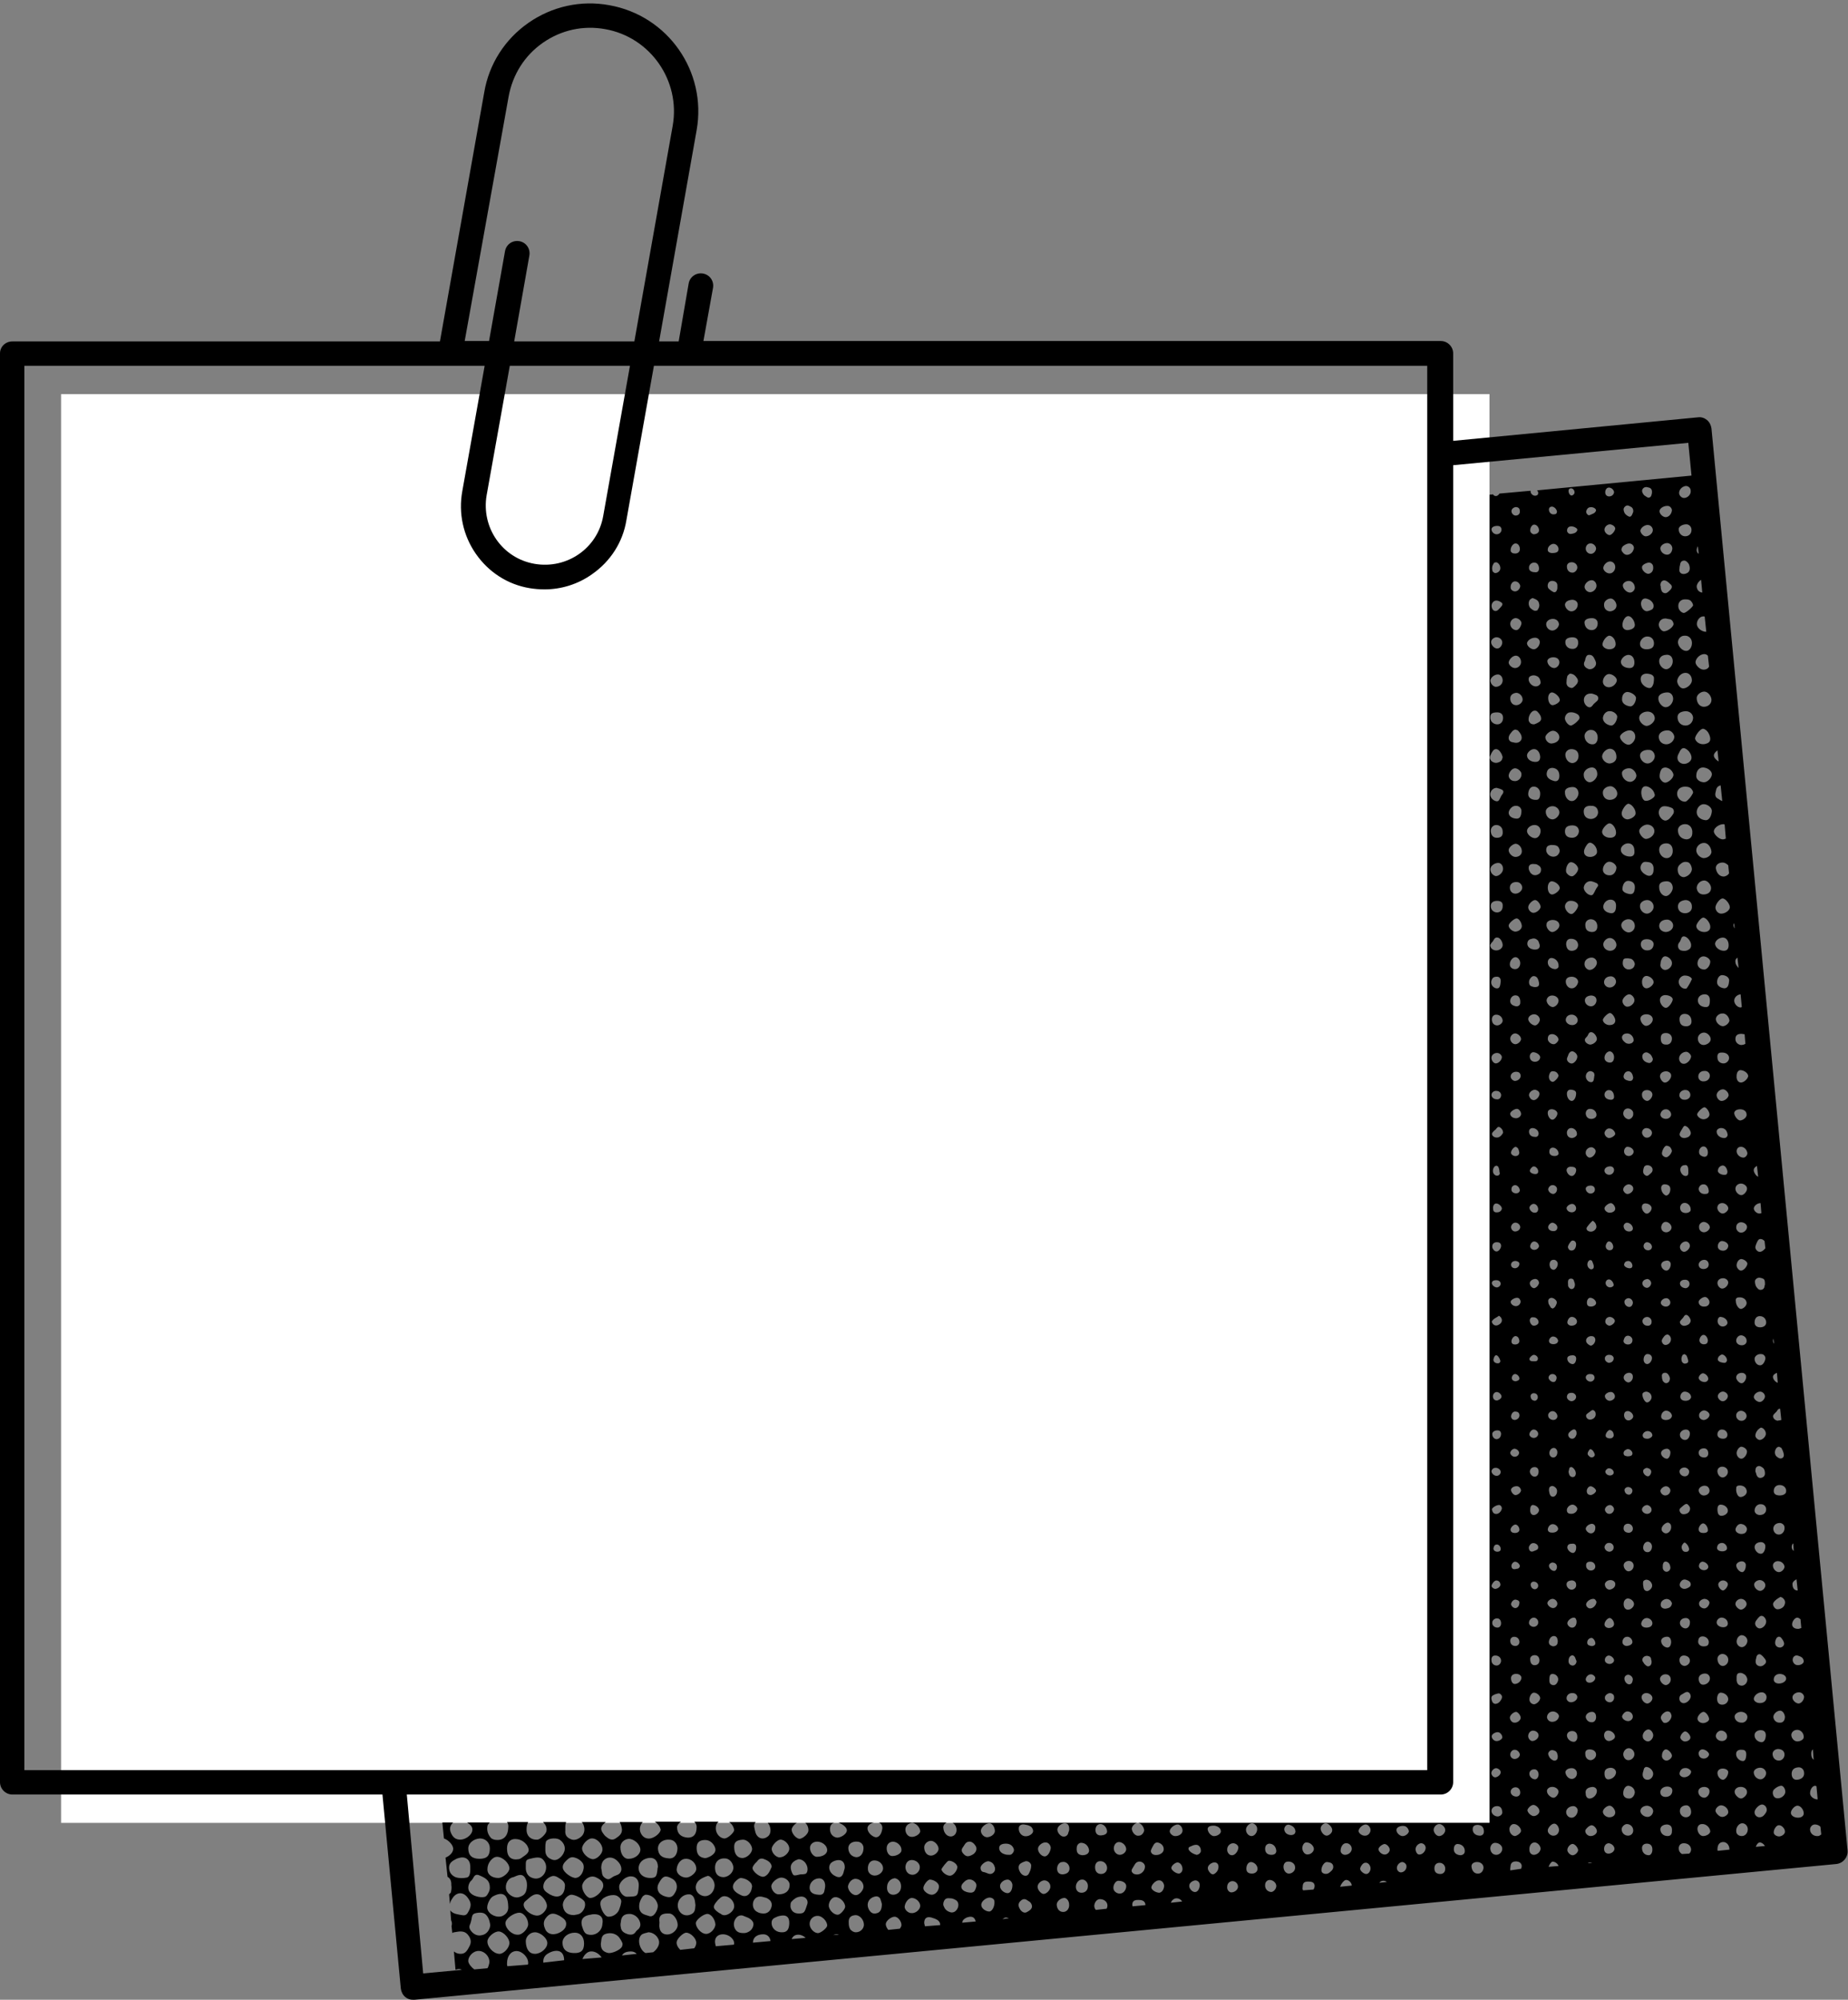
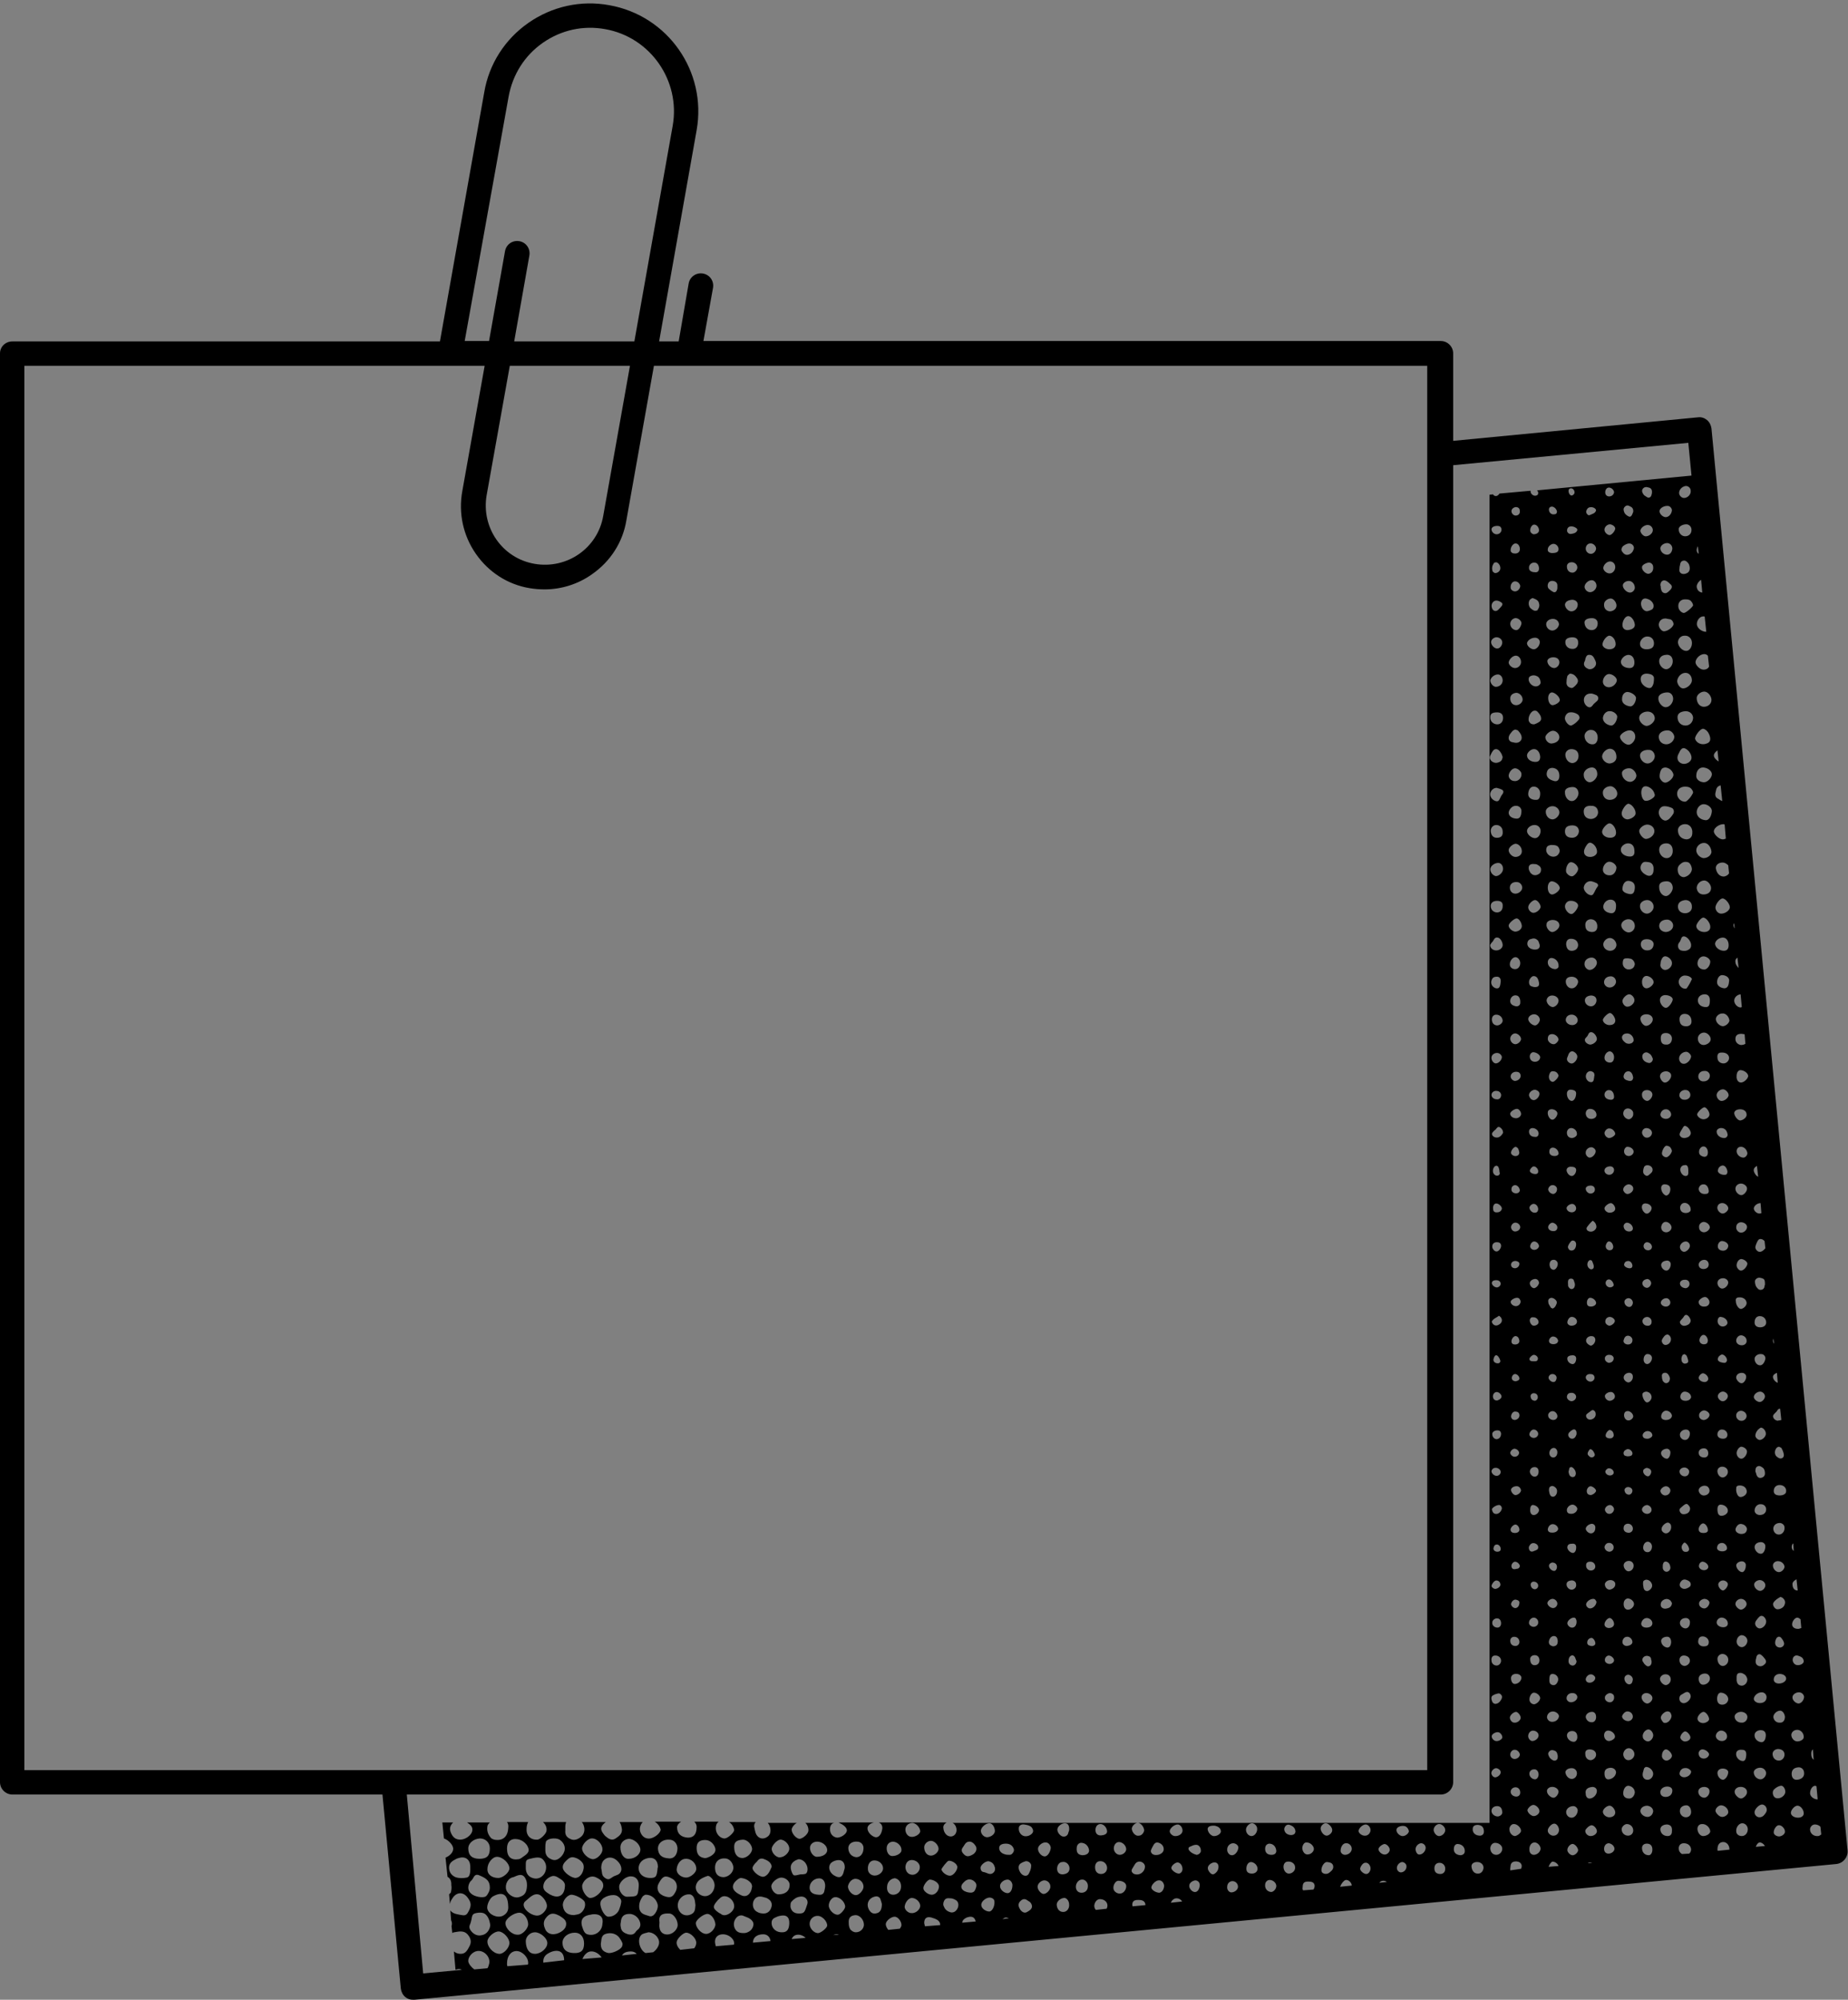
<svg xmlns="http://www.w3.org/2000/svg" fill="#000000" height="500.8" preserveAspectRatio="xMidYMid meet" version="1" viewBox="0.0 -0.8 462.9 500.8" width="462.9" zoomAndPan="magnify">
  <rect x="0.0" y="-0.8" width="462.9" height="500.8" fill="#808080" stroke="none" />
  <g id="change1_1">
-     <path d="M15.3 97.9H373.1V455.7H15.3z" fill="#ffffff" />
-   </g>
+     </g>
  <g id="change2_1">
    <path d="M428.7,106.5c-0.1-0.8-0.5-1.6-1.1-2.1c-0.6-0.5-1.4-0.8-2.2-0.7l-61.4,5.9V87.7c0-1.7-1.4-3.1-3.1-3.1 H176.2l2.4-13.3c0.3-1.7-0.8-3.3-2.5-3.6c-1.7-0.3-3.3,0.8-3.6,2.5L170,84.7h-4.9l9.4-52.9c2.6-14.7-7.2-28.7-21.9-31.3 c-7.1-1.3-14.3,0.3-20.2,4.4c-5.9,4.1-9.9,10.3-11.1,17.4l-11.1,62.4H3.1C1.4,84.7,0,86,0,87.7v357.8c0,1.7,1.4,3.1,3.1,3.1h92.7 l4.6,48.6c0.1,0.8,0.5,1.6,1.1,2.1c0.6,0.5,1.2,0.7,2,0.7c0.1,0,0.2,0,0.3,0l356.2-34c1.7-0.2,2.9-1.7,2.8-3.3L428.7,106.5z M421.3,463.5c-0.5-0.3-0.8-0.8-0.8-1.4c0-0.8,0.5-1.3,1.3-1.3c1,0,1.7,0.6,1.8,1.5c0,0.5-0.2,0.9-0.5,1.1L421.3,463.5z M378.3,467.6c0-0.1,0-0.3,0-0.5c0.1-0.5,0-1.1,0.5-1.5c0.6-0.4,1.7-0.3,2.1,0.2c0.4,0.5,0.3,1,0.1,1.4L378.3,467.6z M326.4,472.6 c-0.1-0.2-0.2-0.5-0.1-0.8c0-1.1,0.4-1.4,1.4-1.4c1.1,0,1.5,0.3,1.6,1c0,0.4-0.1,0.7-0.3,1L326.4,472.6z M274.5,477.5 c-0.3-0.3-0.4-0.7-0.4-1.1c0.1-0.9,0.7-1.6,1.4-1.6c1.1,0,1.9,0.7,1.9,1.6c0,0.3-0.1,0.6-0.2,0.8L274.5,477.5z M231.7,481.6 c-0.1-0.2-0.1-0.5-0.2-0.8c0-1.2,0.6-1.7,1.8-1.4c0.3,0.1,0.6,0.2,0.9,0.3c0.7,0.3,1.3,0.7,1.3,1.5c0,0,0,0,0,0.1L231.7,481.6z M222.5,482.5c-0.4-0.5-0.7-1.1-0.6-1.6c0.1-0.7,1.3-1.7,2.2-1.7c0.8,0,1.7,1.1,1.7,2.1c0,0.3-0.2,0.6-0.4,0.9L222.5,482.5z M179.3,486.6c-0.1-0.4-0.2-0.8-0.2-1.2c0-1.1,0.8-1.8,2-1.8c1.4,0,2.8,1.1,2.8,2.3c0,0.1,0,0.2-0.1,0.3L179.3,486.6z M136.1,490.7 c-0.1-1,0.3-1.8,1.2-2.3c0.5-0.3,1-0.5,1.5-0.6c1.5-0.3,2.4,0.5,2.5,2c0,0.1,0,0.2,0,0.3L136.1,490.7z M127.1,491.6 c-0.1-0.2-0.1-0.5-0.1-0.7c0-1.9,1-3.1,2.4-3.1c1.4,0,3,1.6,2.9,3.1c0,0.1,0,0.2-0.1,0.3L127.1,491.6z M118.8,492.4 c-0.8-0.6-1.4-1.4-1.5-2c-0.1-1.1,1-2.4,2.2-2.6c1.8-0.3,3.5,1.6,3,3.3c-0.1,0.4-0.2,0.7-0.4,1L118.8,492.4z M195.7,469.4 c1.1,0,2.1,0.9,2.1,1.8c0,1.5-1,2.4-2.8,2.4c-0.9,0-1.8-1.1-1.8-2.1C193.3,470.6,194.7,469.4,195.7,469.4z M193.3,462.2 c0-0.8,1.3-2.2,2.1-2.3c1-0.1,2.3,1.1,2.3,2.2c0.1,0.9-1.1,2.1-2.1,2.2C194.6,464.6,193.3,463.3,193.3,462.2z M198.2,475.5 c0.6-0.7,1.3-1.2,2.1-1.3c1.4-0.3,2.3,0.9,1.9,1.9c-0.1,0.3-0.2,0.6-0.3,0.9c-0.4,1.2-0.7,1.4-1.8,1.4c-1.2,0-1.9-0.6-2.1-1.7 C198,476.2,198,475.8,198.2,475.5z M199.1,465.2c0.3-0.2,0.7-0.3,0.9-0.4c1.5,0,2.6,1.7,2.2,3.1c-0.1,0.3-0.3,0.6-0.6,0.6 c-0.4,0.1-0.8,0.1-1.1,0.1c-1.7,0.4-1.7,0.4-2.1-0.4C197.8,466.8,198,465.9,199.1,465.2z M193.3,480.4c0.1-0.4,0.3-0.7,0.7-0.9 c0.4-0.2,0.8-0.4,1.3-0.5c1.7-0.4,2.5,0.3,2.4,2c-0.1,1.6-0.7,2.2-2.1,2.1C194.1,483,193.1,481.8,193.3,480.4z M193.3,476.5 c-0.2,1.1-0.9,1.9-2,1.9c-0.6,0-1.2-0.1-1.8-0.5c-0.8-0.5-1.1-1.5-0.8-2.5c0.4-1,1.1-1.4,2.2-1.2c0.4,0.1,0.8,0.2,1.1,0.3 C193,475,193.4,475.6,193.3,476.5z M188.7,481.4c-0.2,0.9-0.8,1.5-1.7,1.8c-0.3,0.1-0.6,0.1-0.8,0.1c-1.2,0-1.8-0.4-2.2-1.3 c-0.4-1-0.1-2.1,0.7-2.8c0.4-0.3,0.9-0.4,1.3-0.3c0.5,0.2,1,0.4,1.5,0.6C188.2,479.9,188.9,480.5,188.7,481.4z M191.9,468.9 c-0.4,0.3-0.8,0.4-1.3,0.2c-0.6-0.2-1.1-0.6-1.5-1c-0.8-0.9-0.8-1.2,0-2.2c0.2-0.2,0.3-0.3,0.5-0.5c0.4-0.6,0.9-0.9,1.6-0.7 c0.8,0.3,1.6,0.6,2,1.5c0.1,0.1,0,0.3,0.1,0.5C192.9,467.6,192.6,468.4,191.9,468.9z M185.8,464.5c-1.2-0.1-1.9-1.1-1.9-2.8 c0-1.2,0.6-1.7,2.2-1.8c1.1,0,2.2,1.2,2.3,2.3C188.4,463.3,187,464.6,185.8,464.5z M185,469.7c0.2-0.1,0.4-0.2,0.6-0.2 c1,0.1,1.9,0.5,2.6,1.4c0.1,0.2,0.1,0.4,0.2,0.6c-0.1,0.7-0.2,1.3-0.6,1.8c-0.5,0.7-1.2,0.9-2,0.6c-0.1-0.1-0.3-0.1-0.4-0.2 C183.1,472.6,183,471.1,185,469.7z M177.2,478.5c0.9,0,1.9,1.3,2,2.6c0,1.1-1.3,2.5-2.4,2.4c-1.1,0-2.5-1.5-2.5-2.7 C174.3,480,176.2,478.5,177.2,478.5z M174.8,470.4c0.6-0.7,1.5-1.1,2.4-1.4c0.2-0.1,0.6,0.1,0.8,0.3c0.7,0.6,1,1.4,1,2.1 c-0.1,1.9-1.7,3.1-3.2,2.5C174.3,473.3,173.8,471.7,174.8,470.4z M179.6,475.3c0.2-0.2,0.3-0.4,0.5-0.5c0.6-0.7,1.2-0.9,2.1-0.6 c1,0.4,1.7,1.4,1.7,2.3c0.1,1.4-2.1,2.9-3.2,2.1c-0.2-0.2-0.6-0.3-0.8-0.5C178.5,477.1,178.5,476.6,179.6,475.3z M181.3,469.3 c-1.4,0-2.2-0.8-2.2-2.4c0-1.5,1-2.4,2.5-2.3c1.1,0,2,1.1,2.1,2.2C183.8,468,182.6,469.2,181.3,469.3z M177.9,464.1 c-0.5,0.2-0.9,0.5-1.5,0.4c-1.3-0.2-1.9-1-1.9-2.5c0-1.3,0.6-1.9,1.8-2c1-0.1,1.8,0.3,2.4,1.1C179.6,462.4,179.3,463.3,177.9,464.1z M174.4,467.3c0,0.9-1.5,2.1-2.5,2.1c-1.3,0-2.5-1-2.4-2.1c0.1-1.4,1.1-2.6,2.2-2.6C173.2,464.6,174.5,465.9,174.4,467.3z M174.2,476.3c-0.1,0.8,0,1.7-0.9,2.2c-1.4,0.8-2.9,0.2-3.4-1.3c-0.6-1.8,0.9-3.7,2.8-3.6c0.5,0,0.9,0.4,1.1,0.8 C174.1,475,174.1,475.6,174.2,476.3z M167.7,478.4c1.2,0.1,2.3,2,2,3.3c-0.4,1.3-1.8,2.2-3.1,1.9c-0.8-0.2-1.3-0.8-1.4-1.7 c-0.1-0.4,0-0.8,0-1.3C164.9,478.7,166,478.3,167.7,478.4z M167.6,464.6c-2-0.1-2.7-1-2.8-2.5c0-1.3,1.2-2.3,2.8-2.2 c1.2,0,2,0.9,2.1,2.1C169.7,463.6,168.9,464.7,167.6,464.6z M164.8,471.3c0.1-0.3,0.3-0.6,0.4-0.8c0.9-1.6,1.6-1.7,3.2-0.8 c1.1,0.6,1.5,2,0.8,3.3c-0.4,0.7-0.8,1.4-1.8,1.3c-0.8-0.1-1.6-0.4-2.2-1C164.7,472.7,164.6,472,164.8,471.3z M152.4,488.3 c-1.3-0.3-1.9-0.9-1.9-2.3c0.2-1,0-2.1,1.2-2.5c1.3-0.4,2.6-0.1,3.4,0.9c0.3,0.4,0.6,0.9,0.8,1.4c0.1,0.3,0,0.6-0.1,0.9 C155.3,487.6,153.3,488.4,152.4,488.3z M155.6,475.6c-0.1,0.6-0.2,1-0.4,1.5c-0.3,1.2-1.5,2.1-2.7,2.1c-0.1,0-0.2,0-0.2,0 c-1.1-0.2-2.3-2.8-1.8-3.9c0.6-1.2,3-1.9,4.1-1.3C155.4,474.5,155.7,475,155.6,475.6z M155.1,471.6c0.1-1.2,1.7-2.6,3-2.5 c1.2,0,2,1,1.9,2.4c-0.2,2.8-0.4,2.6-2.8,2.7C156.1,474.3,155,472.9,155.1,471.6z M147.9,474.5c-0.1,0-0.2,0-0.2,0 c-1.1-0.3-2.2-2.4-1.8-3.4c0.4-1.2,1.9-2.4,3.3-1.8c1.3,0.6,2,1.2,1.9,2.3C150.9,472.9,149.2,474.5,147.9,474.5z M146.4,475.4 c0.5,1-0.2,2.6-1.3,3.1c-0.5,0.2-1,0.2-1.3,0.3c-1.7,0-2.6-0.8-2.8-2.3c-0.2-1.1,0.9-2.6,2-2.8C143.9,473.6,145.9,474.6,146.4,475.4 z M141.5,471.6c-0.1,2.2-1.5,3.1-3.4,2.2c-0.1-0.1-0.3-0.1-0.4-0.2c-0.8-0.5-1.7-1-1.6-2.1c0.1-1.2,1-2,2-2.4c1-0.4,1.8,0.4,2.5,0.8 C141.3,470.4,141.6,471,141.5,471.6z M137,476.5c0,1-1.2,2.3-2.2,2.4c-1.3,0.2-3.3-1.1-3.6-2.4c-0.1-0.4,0-0.8,0.3-1.1 c0.5-0.4,0.9-0.8,1.4-1.2c0.7-0.5,1.5-0.9,2.4-0.4C136.2,474.4,137,475.6,137,476.5z M130,474.3c-1,0.3-2.3-0.3-3-1.4 c-0.7-1.2-0.1-3,1.2-3.5c0.4-0.1,0.7-0.2,1.1-0.4c1.2-0.5,1.9-0.3,2.4,0.8c0.3,0.6,0.3,1.2,0.3,1.7 C131.9,473.2,131.4,473.9,130,474.3z M127.3,476.5c0.1,1-0.2,1.9-1.4,2.5c-1.4,0.6-3.4-0.3-3.8-1.7c-0.3-0.9,0.6-2.8,1.4-3.2 C125.9,472.8,127.2,473.6,127.3,476.5z M125,482.9c1.2,0.1,2.7,1.8,2.6,3c-0.1,1.2-1.5,2.7-2.6,2.6c-1.5-0.1-3-1.8-2.9-3.2 C122.2,484.2,123.9,482.8,125,482.9z M126.6,480.8c0-1.1,2.1-2.6,3.5-2.6c1.1,0,2.2,1.5,2.2,2.9c0,1.1-1.5,2.7-2.6,2.6 C128.3,483.8,126.6,482.2,126.6,480.8z M134,483.1c1.4,0,3.1,1.5,3.1,2.7c0,1.3-1.6,2.7-3.1,2.7c-1.4,0-2.2-1.1-2.3-3 C131.6,484.3,132.7,483.1,134,483.1z M136.6,482.4c-0.4-0.9-0.6-1.8,0-2.7c1-1.4,1.9-1.6,3.4-0.8c0.1,0,0.1,0.1,0.2,0.1 c0.9,0.6,1.8,1.1,1.6,2.3c-0.1,1-1.3,1.9-2.5,2.2c-0.2,0-0.5,0.1-0.6,0.1C137.7,483.6,137,483.2,136.6,482.4z M144,483.2 c1.4,0,2.3,1.1,2.3,2.7c0,1.8-0.8,2.5-2.7,2.4c-1.8-0.1-2.7-1-2.7-2.6C140.9,484.3,142.3,483.2,144,483.2z M146,482.2 c-0.8-2-0.2-3.2,1.9-3.5c0.2,0,0.3-0.1,0.5-0.1c2.1-0.2,2.8,0.9,2.5,2.4c-0.1,1.9-1.9,3.2-3.8,2.6 C146.5,483.4,146.2,482.8,146,482.2z M155.5,481.8c-0.1-0.4-0.1-0.8,0-1.2c0.1-1.5,0.8-2.1,2.2-2.1c1.4,0,2.7,1.3,2.7,2.7 c0,0.3-0.1,0.6-0.3,0.9c-0.2,0.3-0.6,0.5-0.8,0.8c-0.5,0.8-1.1,0.9-2,0.7C156.4,483.3,155.6,482.9,155.5,481.8z M160.2,477.4 c-0.3-1.2,0.1-2.3,0.8-3.3c0.2-0.2,0.5-0.3,0.6-0.4c1.4-0.1,2.7,0.9,3.1,2.3c0.3,0.8-0.3,2.3-1.1,2.9c-0.2,0.1-0.4,0.2-0.6,0.2 c-0.1,0-0.3,0-0.5-0.1C161.6,478.7,160.6,478.6,160.2,477.4z M164.7,467.3c-0.2,1.8-0.4,2.1-1.5,2.2c-1.7,0.1-3-0.7-3.2-2.1 c-0.2-1.1,0.5-2.3,1.7-2.7c1.9-0.7,3.1,0.2,3.1,2.1C164.7,467,164.7,467.2,164.7,467.3z M157.5,464.7c-1.2,0.1-2.1-1.2-2.1-2.9 c0-1.1,0.9-2,2.1-2.1c1.3,0,2.8,1.3,2.9,2.6C160.5,463.5,159.1,464.7,157.5,464.7z M155.4,468.1c-0.1,0.2-0.4,0.5-0.7,0.6 c-0.4,0.2-0.9,0.3-1.3,0.6c-0.5,0.3-0.8,0.7-1.5,0.4c-0.6-0.3-1-0.7-1.1-1.4c-0.1-0.5-0.1-0.9-0.2-1.3c0-1.3,0.5-2.1,1.5-2.5 c0.9-0.3,1.9,0,2.7,0.9C155.6,466.2,155.9,467.4,155.4,468.1z M148.6,464.8c-1.2,0-2.8-1.5-2.8-2.7c0-1,1.4-2.5,2.4-2.5 c1.3-0.1,2.7,1.4,2.7,2.7C151,463.3,149.7,464.7,148.6,464.8z M145.9,465.7c0.8,1,0,3.3-1.3,3.7c-0.1,0-0.3,0.1-0.4,0.1 c-1.1,0-3-1.4-3.2-2.4c-0.2-0.9,0.4-1.5,0.9-2c0.6-0.6,1.2-1,2.1-0.7C144.7,464.6,145.4,465,145.9,465.7z M141.2,463.2 c-0.1,0.3-0.3,0.5-0.5,0.8c-0.8,0.9-1.6,1.2-2.4,0.9c-1.1-0.4-1.7-1.1-1.7-2.3c0-0.2,0-0.5,0-0.7c0,0,0,0,0,0c0-0.4,0-0.8,0.1-1.2 c0-0.2,0.1-0.5,0.3-0.6c0.6-0.6,2.6-0.7,3.3-0.1C141.4,460.8,141.8,462.1,141.2,463.2z M136.3,468.5c-0.7,1-1.8,1.4-2.9,1 c-1-0.3-1.6-1.1-1.7-2.3c0-0.2,0-0.5,0-0.7c0-1.6,0-1.6,1.9-2c1.5-0.3,2.2-0.1,2.8,0.9C137,466.3,136.9,467.6,136.3,468.5z M131.3,464c-0.5,0.3-0.8,0.7-1.4,0.8c-1.9,0.3-2.9-0.6-2.9-2.7c0-1.7,1-2.6,2.7-2.3c1,0.2,1.7,0.7,2.3,1.5 C132.7,462.5,132.6,463.1,131.3,464z M127.6,467.1c0,1-1.6,2.4-2.8,2.4c-1.6,0-2.8-0.9-2.7-2.3c0-1.4,1.2-3,2.4-3 C125.9,464.2,127.6,465.8,127.6,467.1z M120.1,464.7c-1.9,0-2.8-0.9-2.8-2.6c0-1.3,1.3-2.4,2.9-2.5c1.4,0,2.5,1,2.5,2.5 C122.7,463.9,122,464.7,120.1,464.7z M117.8,466.5c0,0.2,0,0.5,0,0.9c0,0.2,0,0.6-0.1,1c-0.1,0.5-0.3,0.9-0.8,1 c-0.9,0.2-1.9,0.2-2.8-0.1c-0.9-0.4-1.5-1.1-1.6-2.1c-0.1-1,0.3-1.6,1.1-2.1c0.4-0.2,0.8-0.5,1.3-0.6 C116.5,464,117.7,464.8,117.8,466.5z M117.8,470.4c0.1-0.1,0.2-0.2,0.3-0.3c0.6-0.5,0.6-1.9,2.1-1.2c1.9,0.8,2.5,1.5,2.5,3.1 c0,0.6-0.3,1.2-0.7,1.8c-0.1,0.1-0.2,0.2-0.3,0.3c-0.7,0.5-2.9,0.1-3.7-0.7C117.1,472.7,117.1,471.4,117.8,470.4z M119.8,478.2 c1.3-0.1,1.9,0.2,2.5,1.3c0.3,0.6,0.4,1.2,0.5,1.7c0,1.2-0.9,2.4-2,2.6c-1.1,0.3-2-0.1-2.7-0.9c-0.4-0.5-0.7-1-0.4-1.7 c0.2-0.4,0.3-0.9,0.4-1.3C118.3,478.5,118.5,478.4,119.8,478.2z M145.9,489.8c0.4-1.1,1.3-1.9,2.1-1.9c1-0.1,2.1,0.6,2.7,1.5 L145.9,489.8z M158.1,487.9c0.5,0,1,0.2,1.4,0.6l-3.7,0.4C156.2,488.2,156.9,487.9,158.1,487.9z M161.7,488.3 c-1.4-0.7-2.2-3.3-1.1-4.5c0.5-0.5,1.3-0.5,1.8-0.7c1.1,0,2.2,0.8,2.6,1.9c0.4,1.1-0.4,2.4-1.4,3.1L161.7,488.3z M170.4,487.5 c-0.6-0.6-1-1.3-0.9-2c0.1-0.8,1.6-2.3,2.4-2.3c1.1,0,2.6,1.5,2.5,2.6c0,0.4-0.2,0.9-0.5,1.3L170.4,487.5z M188.6,485.7 c0-1.3,1-2.1,2.6-2.1c1,0,1.7,0.7,1.8,1.7L188.6,485.7C188.6,485.7,188.6,485.7,188.6,485.7z M198.3,484.8c0.3-0.7,0.8-1.1,1.7-1.1 c0.6,0,1.3,0.3,1.8,0.8L198.3,484.8z M205,469.6c1-0.1,1.7,0.6,1.7,1.9c0,0.3-0.1,0.8-0.2,1.2c-0.1,0.7-0.6,1.1-1.3,1 c-0.1,0-0.2,0-0.2,0c-1.5-0.1-2.2-0.7-2.2-1.8C202.8,470.7,203.8,469.7,205,469.6z M202.9,461.8c0.1-0.8,0.8-1.4,1.8-1.4 c1.2,0,2.4,0.9,2.5,2c0.1,1-1,1.8-2.6,1.8C203.7,464.2,202.8,462.9,202.9,461.8z M207.2,481.4c0,0.6-1.5,1.8-2.2,1.9 c-1,0.1-2.2-1.1-2.2-2.3c0-1.2,1-2.1,2.1-2C205.9,479,207.2,480.3,207.2,481.4z M209.2,474.3c1.1-0.1,2.5,1.2,2.5,2.4 c0,0.6-1.2,2-1.8,2c-1,0.1-2.3-1.2-2.3-2.3C207.6,475.4,208.4,474.3,209.2,474.3z M207.9,466.1c0.3-0.7,1.8-1.3,2.7-1 c0.6,0.2,1,0.8,1,1.7c0,0.3-0.1,0.6-0.2,0.9c-0.3,1.6-1.1,2-2.4,1.2C207.9,468.3,207.4,467,207.9,466.1z M209.7,483.6 c0.2,0,0.3,0.1,0.5,0.1l-1.5,0.1C208.9,483.7,209.3,483.6,209.7,483.6z M214.2,469.7c1.2,0,2.1,0.9,2.1,2c0,0.9-1.1,2.1-1.9,2.1 c-1,0-2-1.2-2-2.2C212.6,470.6,213.3,469.8,214.2,469.7z M212.5,462.2c-0.1-1.1,0.8-1.9,2.2-1.8c0.9,0,1.6,0.7,1.6,1.6 c0,1.3-0.7,2.3-1.8,2.3C213.4,464.2,212.6,463.4,212.5,462.2z M216.4,481.2c0,1-0.9,1.9-2,1.9c-0.6,0-1-0.3-1.4-0.7 c-0.3-0.5-0.4-1-0.4-1.6c-0.1-1.3,0.4-1.9,1.7-2C215.4,478.8,216.4,480,216.4,481.2z M219.5,474.1c0.4,0,0.8,0.2,1,0.6 c0.2,0.5,0.3,1,0.4,1.3c0,1.3-0.4,2.1-1.2,2.3c-0.9,0.3-1.5,0-2-0.8C216.8,475.9,217.7,474.3,219.5,474.1z M217.4,467.3 c-0.1-1.3,0.6-2.2,1.6-2.2c1.2,0,2.2,0.9,2.2,2c0,0.9-1,1.8-2.1,1.8C218.2,468.9,217.4,468.2,217.4,467.3z M223.9,469.6 c0.2-0.1,0.5,0,0.7,0.1c0.8,0.4,1.1,1.1,1.1,1.9c0,0.8-0.3,1.5-1.1,1.9c-1.3,0.6-2.5-0.2-2.4-1.7 C222.2,470.7,222.9,469.8,223.9,469.6z M222.1,462.1c0-1,0.6-1.6,1.5-1.7c1.2,0,2.3,1.1,2.2,2.2c0,0.7-1.2,1.4-2.2,1.4 C222.8,464.1,222.1,463.2,222.1,462.1z M228.3,459.2c-0.9,0-1.6-1-1.5-2c0.1-0.9,0.9-1.5,1.8-1.5c0.9,0.1,1.9,1.2,1.9,2.1 C230.5,458.5,229.2,459.3,228.3,459.2z M230.4,466.9c0,0.9-0.9,1.8-1.8,1.8c-1,0-1.7-0.7-1.8-1.8c0-1.1,0.6-1.9,1.6-1.9 C229.5,465,230.5,465.9,230.4,466.9z M228.4,474.5c1.1,0,2.2,1.1,2.1,2.1c-0.1,0.9-1.2,1.8-2.2,1.7c-0.8,0-1.7-0.8-1.7-1.6 C226.7,475.6,227.6,474.5,228.4,474.5z M233,469.9c1.1,0.1,2.2,0.9,2.2,1.7c0,1.1-0.9,2.1-1.8,2.1c-0.9,0-2.1-0.9-2.1-1.6 C231.2,471.4,232.4,469.8,233,469.9z M231.5,461.8c0-0.8,0.8-1.6,1.7-1.6c0.9,0,1.9,1.1,1.9,2c0,0.8-1,1.7-1.9,1.7 C232.2,463.9,231.5,463,231.5,461.8z M238.2,468.9c-0.7,0.2-1.9-0.5-2.3-1.3c0-0.1-0.1-0.1-0.1-0.2c0-0.3,1.5-2.2,1.8-2.2 c0.6-0.1,1.6,0.4,2,1c0.1,0.1,0.1,0.3,0.2,0.4C239.9,467.4,239,468.7,238.2,468.9z M240,475.8c0.2,0.7-0.1,1.6-0.8,2.1 c-0.3,0.2-0.7,0.3-1.1,0.2c-0.7-0.2-1.3-0.6-1.6-1.3c-0.3-0.5-0.3-1,0-1.6c0.3-0.6,0.8-0.7,1.6-0.6c0.1,0,0.3,0,0.6,0.1 C239.2,474.9,239.8,475.1,240,475.8z M247.6,465.3c0.6,0.1,1.1,0.4,1.4,1c0.3,0.6,0.4,1.3-0.1,1.8c-0.9,0.9-1.7,0-2.6-0.1 c-0.5-0.1-0.7-0.6-0.7-1.1C245.7,466.2,246.8,465.3,247.6,465.3z M245.7,457.8c-0.1-0.8,1-1.9,2-2c0.7-0.1,1.4,0.7,1.5,1.8 c0.1,0.8-0.8,1.6-1.9,1.7C246.5,459.3,245.8,458.6,245.7,457.8z M247.8,477.9c-0.9,0-2-0.8-2-1.6c-0.1-0.8,1-1.8,2-1.9 c0.7,0,1.3,0.4,1.3,1C249.2,476.6,248.5,477.9,247.8,477.9z M252.9,463.7c-0.5,0-0.9,0-1.4-0.2c-0.9-0.3-1.3-1-1.2-1.7 c0.1-0.6,0.7-0.9,1.7-0.9c0.6,0,1.2,0.2,1.6,0.7c0.3,0.4,0.5,0.8,0.3,1.3C253.7,463.3,253.4,463.7,252.9,463.7z M253.6,471.3 c0,1.1-0.5,2-1.2,2c-0.9,0-1.9-0.9-1.9-1.7c-0.1-0.8,0.9-1.7,1.9-1.7C253,469.9,253.6,470.6,253.6,471.3z M244,463.4 c-0.4,0.3-0.8,0.5-1.2,0.6c-0.7,0.2-1.2-0.2-1.6-0.7c-0.4-0.5-0.4-1,0-1.5c0.4-0.5,0.6-1.3,1.5-1.4c0.7-0.1,1.4,0.5,1.8,1.3 C244.7,462.4,244.5,462.9,244,463.4z M244.3,472.4c-0.3,0.7-0.8,0.9-1.8,0.7c-0.1,0-0.5-0.1-0.9-0.3c-0.9-0.5-1.1-1.3-0.3-2.1 c0.3-0.3,0.6-0.6,0.9-0.7c0.6-0.3,1.4-0.1,1.9,0.4C244.8,471,244.6,471.7,244.3,472.4z M241.3,480c0.3-0.3,0.7-0.6,1.2-0.7 c1-0.3,1.7,0.1,1.9,1.1l-3.4,0.3C241.1,480.5,241.1,480.2,241.3,480z M251.1,479.8c0.3-0.2,0.6-0.4,0.9-0.4c0.2,0,0.5,0.1,0.7,0.2 L251.1,479.8z M256.5,459c-0.8-0.2-1.4-1.1-1.3-2c0-0.6,0.6-1,1.3-0.9c0.7,0.1,1.4,0.2,1.9,0.7c0.3,0.4,0.5,0.8,0.3,1.3 C258.3,458.8,257.3,459.2,256.5,459z M258.5,476.7c-0.1,0.7-0.7,1-1.2,1.3c-0.5,0.3-0.9,0.2-1.3-0.1c-0.4-0.3-0.6-0.7-0.8-1.2 c-0.2-0.7,0.1-1.2,0.6-1.6c0.6-0.5,1.2-0.3,1.7,0.1C258.1,475.5,258.5,476,258.5,476.7z M255.6,465.9c0.4-0.3,1-0.5,1.3-0.6 c0.7-0.1,1.4,0.5,1.4,1.1c0,0.8-0.3,1.5-0.7,2.2c-0.1,0.1-0.2,0.2-0.4,0.3c-0.6,0.2-1.4-0.2-1.8-1.1 C255,467,255.1,466.3,255.6,465.9z M261.7,464.1c-0.8,0-1.7-1-1.7-1.9c0-0.8,1.1-1.7,2-1.6c0.6,0,1.2,0.7,1.2,1.4 C263.1,463,262.4,464.1,261.7,464.1z M263.1,471.6c0.1,0.8-0.9,1.9-1.7,1.9c-0.6,0-1.5-1-1.5-1.8c0-0.8,0.9-1.6,1.7-1.6 C262.4,470.1,263.1,470.8,263.1,471.6z M267.8,457.6c-0.1,0.2-0.2,0.6-0.3,0.9c-0.3,0.6-1,0.8-1.6,0.5c-0.7-0.4-1.2-1.3-1-1.9 c0.2-0.7,1.2-1.4,2-1.3C267.6,455.9,267.9,456.5,267.8,457.6z M267.9,467.1c0,0.9-0.6,1.4-1.7,1.5c-0.8,0-1.3-0.4-1.4-1.2 c-0.1-1,0.5-1.9,1.3-1.9C267,465.3,267.9,466.1,267.9,467.1z M266.5,474.5c0.6-0.1,1.3,0.7,1.3,1.6c0.1,1-0.5,1.8-1.3,1.9 c-1,0.1-1.7-0.6-1.8-1.7C264.6,475.5,265.5,474.6,266.5,474.5z M271,469.9c0.8-0.1,1.6,0.8,1.5,1.7c0,1-0.7,1.6-1.6,1.6 c-0.9,0-1.5-0.7-1.4-1.7C269.6,470.6,270.3,469.9,271,469.9z M269.7,462c0-0.8,0.6-1.4,1.3-1.3c1,0.1,1.7,0.9,1.8,1.9 c0,0.7-0.6,1.2-1.7,1.2C270.1,463.7,269.6,463.2,269.7,462z M275.5,465.3c0.9-0.1,1.7,0.6,1.8,1.5c0.1,0.9-0.5,1.7-1.5,1.7 c-0.9,0-1.5-0.6-1.5-1.7C274.3,465.9,274.8,465.3,275.5,465.3z M274.4,457.5c0-0.8,0.4-1.4,1.1-1.5c0.9-0.1,1.7,0.8,1.8,1.7 c0.1,0.6-0.4,1-1.2,1.1C275.1,459,274.4,458.5,274.4,457.5z M280.1,470.2c1.1,0,1.9,0.5,2,1.2c0.1,1-0.7,2-1.5,2 c-0.8,0.1-1.7-0.6-1.7-1.3C278.8,471.2,279.5,470.2,280.1,470.2z M279,461.9c0.1-0.8,0.6-1.4,1.3-1.4c0.9,0,1.8,0.9,1.8,1.8 c0,0.7-0.8,1.4-1.6,1.4C279.6,463.7,278.9,462.8,279,461.9z M283.6,467.2c0.2-0.3,0.4-0.7,0.6-1c0.5-1,1.7-1.1,2.4-0.2 c0.1,0.2,0.2,0.4,0.2,0.6c0,1.5-1.6,2.5-2.9,1.8C283.5,468.1,283.3,467.7,283.6,467.2z M283.5,457.2c0-0.7,0.8-1.5,1.5-1.5 c0.7,0,1.5,0.9,1.6,1.8c0,0.6-0.6,1.4-1.3,1.4C284.5,459.1,283.6,458.2,283.5,457.2z M283.7,475.7c0.2-0.6,0.8-0.7,1.3-0.7 c0.1,0,0.2,0,0.2,0c1.1,0,1.6,0.4,1.7,1.1c0,0.1,0,0.1,0,0.2l-3.2,0.3C283.6,476.3,283.6,476,283.7,475.7z M290.1,463.7 c-0.6,0.1-1.3,0.1-1.7-0.5c-0.1-0.2-0.2-0.5-0.1-0.6c0.1-0.4,0.3-0.7,0.5-1.1c0.3-0.6,0.7-1.1,1.5-0.8c0.8,0.3,1.2,0.9,1.2,1.6 C291.5,463,290.9,463.5,290.1,463.7z M291.6,471.4c0,0.9-0.5,1.7-1.2,1.8c-0.8,0-2-0.7-2-1.3c0-0.7,1.1-1.8,1.8-1.8 C290.9,470,291.5,470.6,291.6,471.4z M294.2,459c-0.6-0.1-1.2-0.7-1.2-1.2c0-0.7,1.1-1.7,2-1.7c0.7,0,1.3,0.9,1.2,1.7 C296.1,458.5,295.2,459.1,294.2,459z M296.2,467.3c0,0.6-0.5,1.1-0.9,1.1c-0.8,0-1.9-0.9-1.9-1.4c0-0.6,1-1.4,1.6-1.4 C295.7,465.7,296.2,466.4,296.2,467.3z M293.3,475.7c0.1-0.4,0.4-0.7,0.7-0.9c0.6-0.4,1.4-0.2,1.9,0.3c0.1,0.1,0.1,0.2,0.2,0.3 L293.3,475.7z M299.7,463.7c-0.7-0.2-1.4-0.5-1.9-1.2c-0.2-0.3-0.1-0.7,0.2-0.8c0.5-0.2,1-0.5,1.5-0.5c0.7-0.1,1.3,0.6,1.3,1.4 C300.9,463.1,300.3,463.7,299.7,463.7z M300.5,471.1c0.1,0.9-0.4,1.8-1,1.9c-0.7,0.2-1.7-0.8-1.6-1.6c0-0.6,0.7-1.2,1.5-1.3 C300,470.1,300.5,470.6,300.5,471.1z M303.9,459c-0.7-0.2-1.3-0.9-1.4-1.7c0-0.6,0.5-0.9,1.5-0.9c0.1,0,0.4,0,0.6,0.1 c0.8,0.2,1.3,0.8,1.2,1.5C305.6,458.6,304.7,459.1,303.9,459z M305.2,466.4c0.1,0.8-0.2,1.5-0.9,2c-0.4,0.3-0.8,0.2-1.1-0.1 c-0.4-0.4-0.8-1-0.6-1.6c0.2-0.6,1-1.1,1.6-1.1c0.1,0,0.2,0,0.2,0C304.9,465.7,305.1,466,305.2,466.4z M308.5,463.8 c-0.6,0-1.2-0.8-1.1-1.5c0-0.8,0.7-1.5,1.5-1.5c0.6,0,1.3,0.5,1.3,1.1C310.1,462.9,309.3,463.9,308.5,463.8z M310.1,471.7 c0,0.8-1,1.5-1.8,1.4c-0.5-0.1-1-0.7-0.9-1.4c0-0.9,0.7-1.5,1.5-1.4C309.6,470.4,310.1,471,310.1,471.7z M313.5,459 c-0.7,0-1.4-0.7-1.4-1.6c0-0.7,0.7-1.5,1.4-1.6c0.6-0.1,1.4,0.6,1.4,1.3C315,458,314.3,459,313.5,459z M315,467.2 c0,0.7-0.6,1.2-1.4,1.2c-0.9,0-1.4-0.4-1.4-1.2c0-1,0.5-1.7,1.2-1.7C314.3,465.6,315,466.4,315,467.2z M318.2,470 c0.8,0.1,1.5,0.8,1.5,1.5c0,0.8-0.8,1.6-1.4,1.5c-0.9-0.1-1.5-0.9-1.4-1.8C316.9,470.5,317.5,469.9,318.2,470z M316.9,462.2 c0-0.8,0.4-1.2,1-1.3c1,0,1.7,0.7,1.8,1.8c0,0.6-0.4,1-1.2,1C317.5,463.7,316.9,463.2,316.9,462.2z M322.6,465.4 c1-0.1,1.8,0.6,1.8,1.4c0.1,0.8-0.6,1.5-1.4,1.6c-0.8,0.1-1.5-0.7-1.5-1.7C321.5,466,321.9,465.4,322.6,465.4z M322,456.5 c0.4-0.5,1-0.4,1.5-0.1c0.6,0.3,1,0.8,1,1.6c-0.1,0.1-0.1,0.4-0.3,0.5c-0.6,0.5-1.9,0.2-2.3-0.5C321.6,457.5,321.6,457,322,456.5z M326.2,462.1c0-0.8,0.5-1.6,1.1-1.5c0.9,0,1.7,0.8,1.8,1.5c0.1,0.7-0.7,1.5-1.5,1.5C326.9,463.7,326.3,463,326.2,462.1z M332.3,458.9c-0.7,0-1.5-1-1.5-1.8c0-0.7,0.8-1.4,1.4-1.3c0.7,0.1,1.6,1.1,1.5,1.8C333.7,458.2,332.9,458.9,332.3,458.9z M333.9,466.3c0.2,0.7-0.1,1.2-0.6,1.6c-0.5,0.5-1,0.7-1.7,0.5c-0.2-0.1-0.4-0.2-0.5-0.4c-0.4-0.8,0.4-2.5,1.3-2.5 C333,465.6,333.6,465.6,333.9,466.3z M337.1,470c0.7-0.1,1.5,0.7,1.5,1.4l-2.9,0.3C335.9,471,336.6,470.1,337.1,470z M335.8,462.7 c0-1,0.6-1.9,1.3-1.9c0.8-0.1,1.5,0.6,1.5,1.4c0,0.8-0.8,1.5-1.7,1.5C336.3,463.7,335.8,463.2,335.8,462.7z M342,458.9 c-0.8,0.1-1.7-0.6-1.7-1.2c0.1-0.7,1-1.6,1.8-1.6c0.6,0,1.2,0.7,1.2,1.4C343.3,458.2,342.7,458.9,342,458.9z M343.3,467.1 c0,0.8-0.6,1.5-1.2,1.4c-0.6-0.1-1.4-0.8-1.4-1.3c0-0.5,0.7-1.5,1.2-1.5C342.6,465.5,343.3,466.3,343.3,467.1z M345.5,470.7 c0.2-0.3,0.6-0.5,1-0.5c0.3,0,0.6,0.1,0.9,0.3L345.5,470.7z M345.3,462.4c-0.1-0.5,0.7-1.2,1.4-1.4c0.5-0.1,1.3,0.6,1.4,1.3 c0.1,0.6-0.5,1.2-1,1.3C346.3,463.8,345.4,463,345.3,462.4z M351.2,459c-0.7-0.1-1.5-0.9-1.4-1.6c0-0.6,1.1-1.1,2-0.9 c0.6,0.1,1.1,0.8,1.1,1.4C352.7,458.5,351.9,459.1,351.2,459z M352.3,466.5c0.1,0.8-0.6,1.6-1.4,1.6c-0.5,0-1-0.5-1-1.1 c0-0.7,0.6-1.4,1.3-1.5C351.7,465.5,352.3,466,352.3,466.5z M354.6,462.1c0.1-0.7,0.8-1.3,1.4-1.3c0.6,0,1.2,0.6,1.1,1.3 c-0.1,0.9-1,1.7-1.8,1.5C354.9,463.5,354.5,462.7,354.6,462.1z M360.6,459c-0.7,0.1-1.4-0.7-1.5-1.5c0-0.8,0.8-1.6,1.5-1.5 c0.6,0,1.4,0.8,1.4,1.4C362.1,458.1,361.4,458.9,360.6,459z M362,467.3c0,0.7-0.5,1.2-1.2,1.2c-1,0-1.5-0.5-1.5-1.4 c0-0.9,0.5-1.4,1.3-1.4C361.5,465.7,362.1,466.5,362,467.3z M364.2,461.9c0.1-0.6,0.5-1,1.1-0.9c1,0.1,1.7,0.9,1.6,1.9 c0,0.5-0.5,0.9-1.1,0.9C364.6,463.7,364,463,364.2,461.9z M370.1,468.4c-0.8,0-1.4-0.7-1.5-1.7c-0.1-0.7,0.5-1.2,1.4-1.2 c0.9,0,1.6,0.6,1.6,1.4c0,0.8-0.6,1.5-1.3,1.5L370.1,468.4z M368.9,457.2c0-0.7,0.5-1,1.3-1c1,0.1,1.5,0.6,1.5,1.7c0,0.6-0.4,1-1,1 C369.6,458.9,368.8,458.2,368.9,457.2z M374.9,133c-0.7,0-1.3-0.6-1.3-1.3c0.1-0.5,0.6-0.8,1.5-0.8c0.5,0,0.9,0.2,1,0.8 C376.2,132.4,375.6,133,374.9,133z M375.8,141.7c-0.1,0.6-0.8,1.1-1.4,1c-0.1-0.1-0.4-0.2-0.5-0.4c-0.3-0.8-0.1-1.5,0.3-2.1 c0.1-0.1,0.4-0.2,0.6-0.2C375.5,140.2,375.9,141,375.8,141.7z M374.8,149.6c0.5,0,0.9,0.2,1.3,0.5c0.3,0.2,0.3,0.5,0.1,0.8 c-0.3,0.4-0.6,0.7-0.9,1c-0.6,0.6-1.4,0.3-1.6-0.5C373.4,150.5,374,149.6,374.8,149.6z M374.7,158.8c0.8-0.1,1.6,0.5,1.6,1.3 c0,0.7-0.6,1.5-1.2,1.5c-0.7,0.1-1.6-0.8-1.6-1.6C373.5,159.4,374.1,158.9,374.7,158.8z M375.2,168.1c0.7,0,1.2,0.7,1.2,1.5 c0,0.9-0.8,1.6-1.7,1.6c-0.7,0-1.4-0.9-1.4-1.6C373.4,168.9,374.3,168.1,375.2,168.1z M375,177.6c1,0,1.5,0.5,1.5,1.4 c0,1-0.7,1.7-1.6,1.6c-1-0.1-1.7-0.9-1.6-1.9C373.3,177.9,373.9,177.6,375,177.6z M374.8,395c0.5,0,0.9,0.3,1,0.8 c0.2,0.5-0.3,1.1-1.1,1.3c-0.4,0.1-1-0.3-1.1-0.7C373.7,395.8,374.3,395,374.8,395z M374.1,386.9c0.1-0.5,0.3-0.9,0.8-0.9 c0.5-0.1,1.1,0.6,1,1.2c0,0.4-0.4,0.6-0.8,0.6C374.5,387.8,374,387.4,374.1,386.9z M375.1,404.5c0.5,0,0.9,0.5,0.9,1.2 c0,0.7-0.4,1.1-0.9,1.1c-0.8,0-1.4-0.6-1.3-1.3C373.8,404.9,374.5,404.4,375.1,404.5z M374.5,378.3c-0.5-0.1-0.7-0.6-0.8-1.1 c0-0.4,1.2-1.2,1.9-1.1c0.4,0.1,0.6,0.5,0.6,0.9C376,377.9,375.2,378.5,374.5,378.3z M374.9,347.8c0.5,0,1.1,0.5,1.2,1 c0.1,0.5-0.4,0.9-1,1.1c-0.5,0.1-1-0.2-1.1-0.7C373.8,348.5,374.3,347.8,374.9,347.8z M374.7,338.6c0.4-0.1,0.9,0.6,1.1,1.3 c0.1,0.3-0.1,0.6-0.4,0.7c-0.6,0.1-1.2-0.2-1.3-0.7C374,339.5,374.4,338.6,374.7,338.6z M375.1,357.4c0.5,0,0.8,0.2,0.9,0.8 c0,0.8-0.4,1.3-1,1.4c-0.6,0.1-1.2-0.5-1.2-1.2C373.7,357.9,374.3,357.4,375.1,357.4z M375.5,330.9c-0.6,0.4-1.2,0.3-1.6-0.2 c-0.1-0.2-0.3-0.5-0.2-0.6c0.4-0.7,1.1-0.9,1.8-1.4c0.2,0.2,0.4,0.3,0.5,0.5C376.4,329.8,376.2,330.5,375.5,330.9z M373.7,320.4 c0.1-0.5,0.6-0.6,1.1-0.6c0.7,0,1.1,0.4,1.1,0.9c0,0.5-0.6,1-1.1,0.9C374.2,321.5,373.6,320.9,373.7,320.4z M375.1,302.8 c-0.7,0.1-1.1-0.2-1.1-0.9c-0.1-0.7,0.3-1.3,0.7-1.3c0.6-0.1,1.4,0.6,1.5,1.2C376.2,302.3,375.7,302.8,375.1,302.8z M375.2,293.6 c-0.4,0.1-0.8-0.1-1-0.4c-0.4-0.5-0.3-1.4,0.2-1.9c0.1-0.1,0.3-0.1,0.4-0.2c0.2,0.1,0.5,0.2,0.5,0.3c0.2,0.4,0.3,0.9,0.3,1.3 C375.8,293.1,375.6,293.5,375.2,293.6z M375.1,310.3c0.5,0,0.9,0.3,0.9,0.9c0,0.7-0.7,1.5-1.2,1.4c-0.5,0-1.1-0.8-1-1.3 C373.8,310.6,374.4,310.2,375.1,310.3z M374.5,366.8c0.7-0.1,1.3,0.4,1.4,0.9c0.1,0.5-0.4,1.1-1,1.1c-0.6,0-1.2-0.5-1.3-1.1 C373.6,367.3,374,366.8,374.5,366.8z M374.4,413.8c0.9-0.1,1.6,0.5,1.6,1.3c0,0.6-0.5,1.2-1.1,1.2c-0.7,0-1.3-0.5-1.3-1.3 C373.5,414.3,373.9,413.8,374.4,413.8z M373.9,423.8c0.2-0.1,0.4-0.2,0.6-0.3c0.5-0.1,1-0.5,1.5,0.1c0.3,0.3,0.3,0.7,0.1,1.1 c-0.3,0.6-0.8,1.2-1.6,1.2c-0.5-0.1-0.7-0.4-0.8-0.8C373.5,424.6,373.5,424.1,373.9,423.8z M374.7,435.2c-0.7-0.1-1.2-0.9-1-1.4 c0.2-0.5,1.1-0.9,1.6-0.8c0.6,0.1,1.1,0.9,1,1.4C376.1,434.9,375.3,435.3,374.7,435.2z M375.9,442.9c0.1,0.6-0.6,1.3-1.3,1.4 c-0.5,0-0.8-0.3-1-0.8c-0.2-0.6,0.4-1.4,1.1-1.5C375.2,442,375.8,442.4,375.9,442.9z M375.4,284c-0.6,0.2-1.3,0-1.6-0.5 c-0.1-0.2-0.1-0.5,0-0.6c0.2-0.3,0.5-0.6,0.8-0.8c0.3-0.3,0.5-0.9,1.1-0.6c0.5,0.3,0.8,0.8,0.8,1.4 C376.2,283.4,375.9,283.8,375.4,284z M373.6,273.4c0-0.6,0.6-1.1,1.3-1c0.7,0,1.2,0.6,1.1,1.2c-0.1,0.6-0.5,1-1.1,0.9 C374.2,274.5,373.6,274,373.6,273.4z M374.8,265.5c-0.5,0.1-1.1-0.5-1.2-1.2c-0.1-0.7,0.4-1.3,1.2-1.4c0.7-0.1,1.3,0.4,1.4,1 C376.2,264.6,375.5,265.4,374.8,265.5z M373.7,244.5c0.2-0.5,0.6-0.7,1.1-0.7c0.8-0.1,1.2,0.5,1.1,1.3c0,0.2-0.1,0.5-0.1,0.7 c-0.1,0.4-0.2,0.8-0.6,0.9c-0.5,0.1-0.9-0.1-1.3-0.5C373.5,245.7,373.4,245.1,373.7,244.5z M374.5,460.7c1,0,1.8,0.7,1.8,1.5 c0,0.8-0.7,1.5-1.5,1.5c-0.9,0-1.5-0.7-1.5-1.7C373.4,461.2,373.9,460.7,374.5,460.7z M375.2,454.1c-0.8,0-1.6-0.6-1.6-1.4 c0-0.7,0.6-1.2,1.4-1.2c0.8,0,1.2,0.5,1.3,1.4C376.4,453.5,375.9,454,375.2,454.1z M375.1,256c-0.8,0-1.4-0.5-1.4-1.5 c0-0.7,0.4-1.2,1.1-1.2c0.9,0,1.6,0.7,1.6,1.6C376.3,255.4,375.8,255.9,375.1,256z M375,237.2c-0.7,0.1-1.5-0.3-1.7-1 c-0.1-0.2,0-0.5,0.1-0.6c0.1-0.2,0.3-0.4,0.4-0.5c0.4-0.4,0.5-1.3,1.4-1.1c0.6,0.1,1.2,1.1,1.2,1.9 C376.4,236.5,375.8,237.1,375,237.2z M375,227.7c-0.9,0-1.6-0.7-1.6-1.6c0-0.8,0.6-1.3,1.6-1.3c1,0,1.5,0.4,1.4,1.4 C376.4,227.1,375.8,227.7,375,227.7z M373.3,216.9c0-0.8,1-1.6,2-1.6c0.7,0,1.2,0.7,1.2,1.5c0,0.9-1,1.8-1.8,1.8 C374,218.5,373.3,217.7,373.3,216.9z M375.2,209c-1.1,0.1-1.7-0.5-1.8-1.7c0-0.8,0.6-1.5,1.4-1.5c0.9,0,1.6,0.7,1.6,1.6 C376.5,208.4,376.1,208.9,375.2,209z M376.4,198c-0.2,0.3-0.4,0.5-0.5,0.8c-0.3,0.5-0.4,1.3-1.3,1c-0.9-0.3-1.5-1.2-1.3-2 c0.2-0.7,0.8-1.3,1.6-1.3c0.3,0.1,0.8,0.2,1.2,0.4C376.6,197.1,376.7,197.5,376.4,198z M373.3,188.4c0.1-0.2,0.2-0.4,0.3-0.6 c0.3-0.5,0.5-1,1.2-1c0.6,0.1,0.9,0.5,1.2,1c0.2,0.3,0.3,0.7,0.4,1c-0.1,0.7-0.4,1.1-1,1.3c-0.7,0.3-1.4,0.1-1.9-0.4 C373.1,189.2,373.1,188.8,373.3,188.4z M379.7,135.3c0.6,0,1.1,0.8,1,1.6c-0.1,0.6-0.6,1-1.4,0.9c-0.5,0-1-0.4-0.9-0.9 C378.4,136.1,379.1,135.2,379.7,135.3z M378.6,127.2c0-0.6,0.7-1.1,1.3-1c0.6,0.1,0.8,0.5,0.8,1c0.1,0.7-0.5,1.2-1.2,1.1 C379,128.2,378.6,127.7,378.6,127.2z M380.8,145.9c0,0.7-0.6,1.4-1.3,1.4c-0.5,0-1.1-0.4-1.1-0.9c-0.1-0.9,0.5-1.7,1.2-1.6 C380.2,144.8,380.7,145.4,380.8,145.9z M379.8,154c0.7,0.1,1.4,0.8,1.3,1.4c-0.2,0.9-0.8,1.7-1.4,1.6c-0.8-0.1-1.4-0.8-1.4-1.6 C378.3,154.6,379.1,153.9,379.8,154z M379.8,446.8c0.6,0.1,1,0.6,1,1.3c0,0.7-0.5,1.1-1.2,1c-0.7-0.1-1.2-0.6-1.2-1.2 C378.4,447.3,379,446.7,379.8,446.8z M378.3,438.6c0-0.7,0.6-1.3,1.2-1.2c0.6,0,1.2,0.7,1.2,1.2c0,0.6-0.7,1.1-1.3,1.1 C378.8,439.7,378.3,439.2,378.3,438.6z M379.3,430.6c-0.6,0-1.1-0.7-1.1-1.3c0.1-0.7,1-1.4,1.6-1.4c0.5,0.1,1.2,1,1.1,1.6 C380.8,430.1,380,430.7,379.3,430.6z M380.1,276.9c0.5,0.1,1,0.9,0.9,1.4c-0.1,0.6-0.9,1.1-1.6,0.9c-0.7-0.1-1.2-0.7-1.1-1.2 C378.4,277.5,379.5,276.8,380.1,276.9z M378.4,268.8c0-0.7,0.6-1.2,1.4-1.2c0.5,0,1,0.2,1.1,0.9c0.1,0.7-0.6,1.4-1.5,1.4 C378.9,269.8,378.4,269.3,378.4,268.8z M379.7,399.8c0.5,0.1,0.9,0.3,0.9,0.7c0,0.8-0.4,1.3-0.9,1.4c-0.5,0.1-1.1-0.4-1.2-0.9 C378.5,400.4,379.1,399.7,379.7,399.8z M378.6,391.5c-0.1-0.5,0.4-1.2,0.9-1.2c0.5,0,1.1,0.5,1.2,1c0,0.6-0.5,0.8-0.9,0.8 C379.1,392.3,378.7,392.1,378.6,391.5z M379.5,383.1c-0.5,0-0.9-0.1-1.1-0.6c-0.2-0.5,0.5-1.4,1.1-1.5c0.5-0.1,1.1,0.6,1.1,1.3 C380.6,382.7,380.2,383.1,379.5,383.1z M379.5,307.6c-0.5,0-1-0.5-1-1.1c0-0.5,0.5-1.1,1-1.1c0.6-0.1,1.3,0.5,1.3,1.1 C380.8,307.1,380.2,307.6,379.5,307.6z M380.6,315.7c0,0.6-0.6,1.2-1.3,1.1c-0.5-0.1-0.8-0.4-0.8-0.9c0-0.6,0.6-1,1.3-0.9 C380.2,315.1,380.6,315.3,380.6,315.7z M380.1,298c-0.8,0.2-1.6-0.3-1.5-1c0-0.5,0.3-0.9,0.8-1c0.6-0.1,1.3,0.6,1.3,1.4 C380.6,297.7,380.4,297.9,380.1,298z M379.8,288.7c-0.6,0.1-1.2-0.3-1.3-0.7c-0.1-0.6,0.6-1.5,1.1-1.6c0.6,0.1,0.8,0.6,0.9,1.1 C380.7,288.1,380.4,288.6,379.8,288.7z M380,324.2c0.6,0,0.8,0.5,0.9,0.9c0,0.6-0.5,1.2-1.2,1.2c-0.6,0-1.3-0.5-1.3-1.1 C378.4,324.8,379.3,324.2,380,324.2z M379.5,335.9c-0.5,0-0.9-0.2-0.9-0.8c0-0.6,0.6-1.4,1.1-1.3c0.6,0.1,0.8,0.6,0.9,1.2 C380.6,335.5,380.2,335.9,379.5,335.9z M380.6,344.5c-0.1,0.4-0.5,0.5-0.9,0.6c-0.7,0-1.1-0.4-1-1c0.1-0.4,0.3-0.7,0.7-0.8 C380,343.2,380.7,344,380.6,344.5z M379.6,352.7c0.5,0,0.9,0.2,1,0.8c0.1,0.6-0.4,1.2-1.1,1.3c-0.6,0-0.9-0.3-1-0.8 C378.5,353.3,379,352.6,379.6,352.7z M379.3,362c0.5,0,1.1,0.4,1.2,0.9c0.1,0.5-0.4,1.1-1,1.1c-0.5,0.1-1.1-0.4-1.2-0.9 C378.3,362.6,378.8,362.1,379.3,362z M379.5,373.6c-0.5-0.1-1.1-0.9-1-1.4c0.1-0.5,0.9-0.9,1.6-0.8c0.5,0.1,0.8,0.5,0.9,1 C381,373,380.1,373.7,379.5,373.6z M379.3,409.1c0.8,0,1.3,0.6,1.3,1.3c0,0.5-0.4,1-1,1c-0.8,0-1.3-0.5-1.3-1.3 C378.3,409.5,378.7,409.1,379.3,409.1z M379.6,420.9c-0.6,0.1-1-0.4-1.1-1.2c-0.1-0.7,0.3-1.2,1-1.3c0.9-0.1,1.5,0.3,1.6,0.9 C381.1,420.1,380.4,420.8,379.6,420.9z M379.6,260.7c-0.7,0-1.3-0.7-1.3-1.4c0-0.6,0.5-1.2,1.1-1.3c0.7-0.1,1.6,0.7,1.6,1.4 C381,260,380.2,260.7,379.6,260.7z M379.7,251.2c-1-0.2-1.5-0.7-1.4-1.5c0.1-0.8,0.8-1.4,1.6-1.2c0.6,0.1,1,0.9,0.9,1.9 C380.8,250.9,380.3,251.3,379.7,251.2z M379.5,241.9c-0.7,0-1.3-0.5-1.3-1.1c-0.1-0.9,0.7-1.9,1.4-1.9c0.6,0,1.2,0.7,1.2,1.5 C380.8,241.2,380.3,241.9,379.5,241.9z M379.1,456c0.9-0.1,1.9,0.9,1.9,1.7c0,0.5-0.9,1.2-1.5,1.3c-0.7,0-1.4-0.8-1.4-1.6 C378,456.7,378.6,456,379.1,456z M379.5,232.5c-0.8-0.1-1.6-0.9-1.6-1.5c0-0.6,1.4-1.8,2-1.8c0.6,0,1.3,1.1,1.3,2 C381.1,232,380.3,232.5,379.5,232.5z M379.6,223c-0.8,0-1.4-0.6-1.4-1.5c0-0.9,0.7-1.5,1.8-1.4c0.7,0,1.3,0.7,1.3,1.4 C381.3,222.2,380.5,223,379.6,223z M379.8,201c0.8,0,1.4,0.7,1.3,1.5c-0.1,1.3-0.5,1.8-1.4,1.7c-1.1-0.1-1.8-0.7-1.8-1.5 C378,201.8,378.9,200.9,379.8,201z M377.9,193.4c0.1-0.9,0.9-1.8,1.6-1.8c0.7,0,1.6,0.8,1.6,1.4c0.1,1-0.8,1.9-1.7,1.8 C378.5,194.8,377.9,194.1,377.9,193.4z M379.7,163.4c0.7,0,1.3,0.7,1.3,1.6c0,0.8-0.7,1.5-1.5,1.5c-0.8,0-1.6-0.8-1.6-1.4 C378,164.3,378.9,163.4,379.7,163.4z M381.4,174.4c0,0.7-0.8,1.4-1.6,1.4c-0.9,0-1.5-0.7-1.5-1.7c0-0.8,0.6-1.3,1.5-1.4 C380.6,172.7,381.4,173.5,381.4,174.4z M378.2,183.1c0.4-0.5,0.7-1.1,1.4-1.2c0.2,0.1,0.4,0.1,0.6,0.2c0.3,0.3,0.5,0.6,0.7,0.9 c0.3,0.6,0.4,1.2,0,1.7c-0.5,0.6-1.2,0.6-1.9,0.4C377.9,185,377.6,184,378.2,183.1z M379.7,210.5c0.8,0.1,1.5,0.9,1.5,1.9 c0,0.8-0.7,1.4-1.6,1.4c-0.8,0-1.7-0.9-1.7-1.7C377.9,211.4,379,210.5,379.7,210.5z M384.4,140.1c0.7,0,1.1,0.7,1.1,1.5 c0,0.6-0.4,1-1,0.9c-0.9,0-1.5-0.4-1.5-1C382.9,140.7,383.6,140,384.4,140.1z M383.3,132c0-0.8,0.6-1.6,1.2-1.4c0.5,0.1,1,0.7,1,1.4 c0,0.6-0.6,1-1.4,1C383.6,132.8,383.3,132.5,383.3,132z M385.5,150.3c0.2,0.6,0,1.2-0.4,1.7c0,0.1-0.1,0.1-0.2,0.1 c-0.5,0.2-0.9-0.1-1.3-0.4c-0.6-0.4-0.8-1.2-0.6-1.9c0.1-0.4,0.4-0.6,0.8-0.8c0.1,0,0.2,0,0.2,0 C384.8,149.3,385.4,149.6,385.5,150.3z M384.5,158.9c0.7,0,1.2,0.5,1.2,1.1c0,0.9-0.8,1.8-1.5,1.8c-0.8,0-1.8-0.9-1.7-1.6 C382.7,159.5,383.6,158.9,384.5,158.9z M383.8,435.2c-0.5,0-1.1-0.7-1-1.4c0.1-0.7,0.6-1.2,1.2-1.2c0.7,0,1.4,0.5,1.4,1.2 C385.4,434.5,384.6,435.2,383.8,435.2z M385.4,443.6c0,0.6-0.4,1.2-0.9,1.2c-0.7,0-1.5-0.7-1.4-1.5c0-0.5,0.5-1,1.1-1 C384.9,442.2,385.4,442.8,385.4,443.6z M384.3,253.2c0.8,0,1.5,0.8,1.4,1.5c-0.1,0.6-0.7,1.3-1.2,1.3c-0.7,0-1.7-0.9-1.7-1.6 C382.8,253.8,383.5,253.2,384.3,253.2z M383,245.1c0-0.5,0.3-0.9,0.6-1.2c0.4-0.4,1-0.3,1.4,0.1c0.3,0.4,0.4,0.8,0.5,1.3 c0.1,0.8-0.2,1.1-1.1,1.1c-0.2,0-0.5-0.1-0.8-0.2C383.1,246,383,245.6,383,245.1z M384.3,321.8c-0.5,0-1-0.5-1.1-1.1 c-0.1-0.6,0.5-1.1,1.2-1.2c0.6-0.1,1.1,0.4,1.1,1C385.4,321.1,384.8,321.7,384.3,321.8z M385.4,330.3c0,0.5-0.6,0.9-1.2,0.9 c-0.6,0-1.1-0.9-1-1.5c0.1-0.4,0.4-0.7,0.8-0.6C384.8,329,385.4,329.7,385.4,330.3z M384.3,312.2c-0.6,0-1.1-0.5-1-1 c0.1-0.6,0.5-1.1,1-1.1c0.6,0,1.2,0.6,1.2,1.2C385.4,311.8,384.9,312.2,384.3,312.2z M384.3,300.7c0.6,0.1,1,0.7,1,1.4 c-0.1,0.5-0.3,0.8-0.9,0.8c-0.7,0-1.3-0.7-1.3-1.3C383.2,301.1,383.8,300.6,384.3,300.7z M383.2,292.4c0-0.4,0.6-1.1,1-1.1 c0.5,0,1.1,0.6,1.1,1.2c0,0.4-0.1,0.6-0.5,0.7C384.1,293.3,383.2,292.9,383.2,292.4z M384.1,338.5c0.6-0.1,1.3,0.6,1.1,1.1 c-0.1,0.6-0.7,0.5-1.1,0.5c-0.4,0-1,0-1-0.6C383.1,339.2,383.7,338.6,384.1,338.5z M385.2,349.1c0,0.5-0.4,0.9-0.8,0.9 c-0.6-0.1-0.9-0.4-1-1c-0.1-0.5,0.3-0.9,0.8-0.9C384.8,348.1,385.2,348.5,385.2,349.1z M384.3,357.2c0.6,0.1,1,0.6,1,1.1 c0,0.5-0.5,1-1.1,1c-0.6,0-1.2-0.5-1.1-1C383.2,357.7,383.8,357.1,384.3,357.2z M384.4,366.6c0.6,0,1,0.4,1,1.1c0,0.8-0.4,1.3-1,1.3 c-0.6,0-1.1-0.6-1.2-1.2C383.2,367.1,383.7,366.6,384.4,366.6z M384.1,376.1c0.7,0.1,1.4,0.7,1.4,1.3c0,0.6-0.8,1.3-1.4,1.2 c-0.5,0-0.9-0.6-0.8-1.4C383.3,376.5,383.6,376,384.1,376.1z M384.4,283.9c-0.8,0-1.4-0.5-1.4-1.3c0-0.6,0.4-0.9,0.9-0.9 c0.8,0,1.6,0.7,1.5,1.5C385.3,283.8,384.9,284,384.4,283.9z M383.1,386.3c0.3-0.5,0.7-0.8,1.4-0.6c0.5,0.2,0.8,0.5,0.8,1 c0,0.6-0.5,0.7-1,0.9c-0.4,0.2-0.9,0.3-1.2-0.2C382.9,387,382.9,386.6,383.1,386.3z M385.3,396.3c0,0.5-0.4,0.9-0.9,0.9 c-0.6-0.1-0.9-0.5-1-1.1c0-0.4,0.2-0.7,0.6-0.8C384.7,395.2,385.3,395.7,385.3,396.3z M384.2,404.3c0.6,0,1.2,0.6,1.1,1.3 c0,0.6-0.7,1.1-1.3,1c-0.6-0.1-1.1-0.6-1-1.1C383,404.9,383.6,404.3,384.2,404.3z M384.4,413.7c0.7,0,1.1,0.4,1.2,1.1 c0.1,0.8-0.4,1.4-1.1,1.4c-0.7,0.1-1.2-0.5-1.2-1.4C383.2,414.2,383.7,413.7,384.4,413.7z M384.1,274.7c-0.6-0.1-0.9-0.5-1.1-1.1 c-0.1-0.7,0.6-1.4,1.4-1.5c0.5,0,1.1,0.4,1.2,0.8C385.8,273.7,384.8,274.8,384.1,274.7z M384.3,426c-0.6,0-1.2-0.5-1.2-1.2 c0-0.8,0.5-1.6,1-1.7c0.7-0.1,1.6,0.6,1.7,1.3C385.8,425.1,385,425.9,384.3,426z M384.5,265.1c-0.7,0-1.2-0.4-1.3-1.1 c-0.1-0.7,0.3-1.2,0.8-1.3c0.8,0,1.7,0.6,1.8,1.2C385.8,264.6,385.2,265.1,384.5,265.1z M384.2,237c-0.2-0.1-0.6-0.1-0.9-0.3 c-0.5-0.3-0.8-0.8-0.7-1.4c0.1-0.6,0.5-0.9,1.1-1c0.6-0.2,1.1,0,1.5,0.4c0.2,0.2,0.2,0.4,0.3,0.6C386,236.4,385.5,237.1,384.2,237z M384.1,451.2c0.6,0,1.5,0.8,1.5,1.5c0.1,0.6-0.7,1.3-1.4,1.3c-0.7,0-1.6-0.9-1.6-1.5C382.7,452,383.5,451.2,384.1,451.2z M384.4,460.6c0.7,0,1.4,0.7,1.5,1.5c0,0.8-0.8,1.6-1.7,1.6c-0.6,0-1.1-0.5-1.1-1.2C383,461.4,383.6,460.6,384.4,460.6z M384.1,227.8c-0.6,0-1.3-0.7-1.3-1.4c0-0.8,1.2-1.9,1.8-1.8c0.6,0.1,1.3,1.1,1.3,1.7C385.9,226.9,384.9,227.8,384.1,227.8z M385,218.3c-0.7,0.2-1.2,0-1.7-0.6c-0.1-0.2-0.2-0.4-0.3-0.6c-0.3-1.1,0.2-1.7,1.5-1.5c0.1,0,0.3,0,0.5,0.1c0.6,0.3,1.1,0.7,1,1.4 C386,217.7,385.6,218.1,385,218.3z M384.7,171.1c-0.9,0-1.8-0.9-1.8-1.8c0-0.2,0.1-0.5,0.2-0.6c0.5-0.4,1.2-0.5,1.8-0.2 c0.6,0.2,0.9,0.8,1,1.5C386,170.5,385.4,171.1,384.7,171.1z M385.2,180.2c-0.3,0.2-0.7,0.3-0.9,0.4c-0.7,0-1-0.2-1.3-0.7 c-0.4-0.8,0.3-2.5,1.2-2.7c0.3-0.1,0.7,0,0.9,0.2c0.3,0.3,0.6,0.7,0.8,1.1C386.2,179.4,386,179.8,385.2,180.2z M384.1,186.8 c0.9-0.1,1.6,0.7,1.7,1.9c0,0.9-0.4,1.3-1.2,1.3c-1.1,0-2-0.6-2.1-1.5C382.4,187.8,383.3,186.9,384.1,186.8z M385.8,197.9 c0,1-0.3,1.6-0.9,1.6c-1.2,0.1-2.1-0.5-2.1-1.4c0-1,0.5-1.9,1.3-1.9C385,196.1,385.8,196.9,385.8,197.9z M384.4,205.8 c0.8,0,1.5,0.6,1.5,1.5c0,0.9-0.6,1.8-1.4,1.8c-0.8,0-1.9-0.8-2-1.7C382.4,206.7,383.3,205.8,384.4,205.8z M389,135.4 c0.7-0.1,1.4,0.6,1.4,1.3c0,0.7-0.5,1-1.6,1c-0.7,0-1.2-0.4-1.1-0.9C387.7,136.1,388.4,135.5,389,135.4z M388,127 c-0.1-0.4,0.1-0.8,0.5-0.9c0.6-0.2,1.4,0.5,1.5,1.2c0,0.5-0.3,0.7-0.7,0.7C388.7,128.1,388.1,127.7,388,127z M387.9,145.1 c0.3-0.4,0.8-0.5,1.2-0.4c0.6,0.1,1,0.5,1,1.1c0,0.2,0,0.3,0,0.5c0,0.2,0,0.4-0.1,0.6c-0.1,0.5-0.6,0.8-1,0.5 c-0.4-0.2-0.8-0.5-1.1-0.8C387.6,146.2,387.6,145.6,387.9,145.1z M389.2,154.2c0.8,0.1,1.3,0.7,1.3,1.4c-0.1,0.8-1,1.6-1.8,1.5 c-0.8-0.1-1.4-0.8-1.4-1.6C387.3,154.7,388.2,154.1,389.2,154.2z M393.1,131.1c0.6-0.2,1.4,0,1.9,0.5c0.1,0.1,0.1,0.3,0.1,0.4 c-0.3,0.7-0.9,0.8-1.5,0.9c-0.4,0.1-0.8-0.1-1-0.5C392.4,132,392.6,131.3,393.1,131.1z M392.9,122.1c0-0.3,0.2-0.6,0.5-0.6 c0.5-0.1,1,0.4,1,1c0,0.4-0.3,0.7-0.7,0.8C393.3,123.3,392.9,122.8,392.9,122.1z M393.7,140c0.8,0,1.4,0.6,1.4,1.3 c0,0.7-0.7,1.4-1.3,1.3c-0.7,0-1.3-0.6-1.3-1.4C392.4,140.5,392.9,140,393.7,140z M393.8,149.4c0.8,0,1.4,0.5,1.4,1.2 c0,0.9-0.7,1.7-1.6,1.7c-0.8,0-1.6-0.9-1.6-1.7C392.1,149.9,392.7,149.5,393.8,149.4z M393.8,161.7c-1,0-1.8-0.8-1.7-1.8 c0-0.7,0.7-1.1,1.8-1.1c0.8,0,1.4,0.4,1.4,1.2C395.4,161,394.8,161.8,393.8,161.7z M394.7,170.8c-0.4,0.4-0.8,0.9-1.4,0.6 c-0.7-0.2-1-0.8-0.9-1.5c0-0.5,0.1-1,0.2-1.4c0.1-0.2,0.4-0.4,0.6-0.6c0.9,0,1.4,0.5,1.8,1.1C395.5,169.7,395.2,170.3,394.7,170.8z M393.2,177.6c0.7-0.1,1.4,0.1,2,0.5c0.5,0.4,0.6,1,0.2,1.4c-0.5,0.6-1.1,1.1-1.8,1.4c-0.6,0.1-1.4-0.8-1.6-1.6 C391.9,178.6,392.4,177.7,393.2,177.6z M393.9,253.3c0.7,0.1,1.3,0.7,1.3,1.4c0,0.7-0.7,1.3-1.5,1.2c-0.8,0-1.6-0.7-1.5-1.4 C392.3,253.7,393,253.2,393.9,253.3z M392.2,245c0-0.7,0.5-1.2,1.5-1.2c0.9,0,1.6,0.6,1.6,1.3c-0.1,0.8-0.8,1.6-1.5,1.6 C392.9,246.8,392.2,245.9,392.2,245z M393.5,425.5c-0.6,0-1.1-0.5-1.1-1c0-0.8,0.7-1.4,1.6-1.3c0.6,0,1.1,0.5,1.1,1 C395.1,424.9,394.3,425.5,393.5,425.5z M395.1,434.2c0,0.7-0.4,1.2-0.9,1.2c-0.9,0-1.7-0.8-1.7-1.6c0-0.6,0.5-1.1,1.3-1.1 C394.6,432.7,395.1,433.2,395.1,434.2z M393.7,406.8c-0.5,0-1.1-0.6-1.1-1.1c0-0.6,0.9-1.4,1.6-1.4c0.5,0,0.6,0.4,0.7,0.8 C395,406.2,394.4,406.9,393.7,406.8z M394.9,415.2c0,0.7-0.6,1.2-1.1,1.1c-0.5-0.1-0.8-0.4-0.9-0.9c0-0.3,0-0.6,0.1-0.9 c0.1-0.3,0.3-0.6,0.6-0.7c0.4-0.2,0.7,0.1,0.9,0.4C394.7,414.7,394.8,415,394.9,415.2z M393.6,378.3c-0.5,0-1-0.1-1.1-0.7 c-0.2-0.7,0.6-1.6,1.4-1.6c0.5,0,1.1,0.5,1.2,1C395.1,377.7,394.4,378.3,393.6,378.3z M394.8,386.9c0,0.7-0.4,1.2-0.8,1.2 c-0.7,0-1.5-0.9-1.4-1.5c0.1-0.7,0.6-0.8,1.2-0.8C394.5,385.7,394.9,386.1,394.8,386.9z M392.8,319.9c0.1-0.3,0.3-0.5,0.7-0.5 c0.3,0,0.6,0.1,0.7,0.4c0.1,0.4,0.3,0.7,0.3,1.1c0,0.5-0.2,1-0.7,1.1c-0.5,0.1-0.8-0.3-1-0.7C392.8,320.8,392.7,320.3,392.8,319.9z M392.9,311c0.1-0.3,0.3-0.5,0.5-0.8c0.2-0.3,0.5-0.4,0.8-0.3c0.4,0.1,0.6,0.5,0.6,0.9c0,0.4-0.1,0.8-0.3,1.1 c-0.3,0.5-1,0.6-1.4,0.3C392.8,311.9,392.6,311.5,392.9,311z M393.6,329c0.6-0.1,1.3,0.4,1.4,1c0.1,0.7-0.5,1.2-1.4,1.2 c-0.5,0-1-0.4-1-0.8C392.6,329.8,393.1,329,393.6,329z M393.8,359.5c-0.4,0-0.7-0.2-0.9-0.6c-0.2-0.5,0-0.9,0.4-1.2 c0.1-0.1,0.2-0.2,0.4-0.3c0.3-0.2,0.5-0.3,0.8-0.2c0.3,0.2,0.4,0.5,0.4,0.8c0,0.1,0,0.3,0,0.4C394.7,359,394.4,359.5,393.8,359.5z M394.6,368.7c-0.1,0.3-0.4,0.4-0.7,0.4c-0.3,0-0.6-0.2-0.7-0.4c-0.2-0.2-0.2-0.6-0.3-0.9c0.1-0.3,0.1-0.6,0.2-0.9 c0.1-0.3,0.3-0.3,0.6-0.3C394.4,366.9,395,368,394.6,368.7z M393.9,338.6c0.7,0,1,0.4,0.9,1.1c-0.1,0.7-0.5,1.2-1,1.1 c-0.7-0.1-1.3-0.8-1.2-1.5C392.6,338.9,393.2,338.6,393.9,338.6z M393.7,348c0.6,0,1.1,0.5,1.1,1c0,0.6-0.6,1.1-1.2,1.1 c-0.7-0.1-1.2-0.7-1.1-1.2C392.6,348.1,393.2,348,393.7,348z M393.8,284.2c-0.7,0-1.2-0.4-1.3-1.1c-0.1-0.7,0.3-1.3,0.9-1.4 c0.8-0.1,1.6,0.6,1.6,1.4C395.1,283.6,394.5,284.1,393.8,284.2z M394.8,292.4c-0.1,0.7-0.6,1.3-1.1,1.3c-0.6,0-1.2-0.7-1.3-1.4 c0-0.6,0.5-1,1.3-0.9C394.5,291.4,394.9,291.8,394.8,292.4z M393.7,274.9c-0.7,0-1.3-1-1.2-2c0.1-0.6,0.5-0.9,1.2-0.8 c0.6,0.1,1.1,0.3,1.1,0.9C394.8,274,394.3,274.9,393.7,274.9z M393.8,300.7c0.6,0,1,0.6,1,1.1c0,0.6-0.5,1-1.1,1 c-0.7,0-1.3-0.5-1.3-1.1C392.5,301.2,393.2,300.7,393.8,300.7z M393.5,395c0.7-0.1,1.3,0.3,1.3,1c0.1,0.7-0.4,1.2-1,1.3 c-0.7,0.1-1.4-0.6-1.4-1.3C392.4,395.3,392.9,395.1,393.5,395z M393.9,265.5c-0.6,0.2-1.5-0.5-1.4-1.2c0.1-0.4,0.3-0.7,0.4-1.1 c0.2-0.4,0.5-0.8,1.1-0.7c0.6,0.2,1.1,0.8,1.1,1.3C395.1,264.5,394.5,265.3,393.9,265.5z M393.7,442c0.8,0,1.3,0.6,1.3,1.3 c0,0.8-0.6,1.4-1.3,1.4c-0.8,0-1.5-0.8-1.6-1.7C392.2,442.4,392.8,442,393.7,442z M394.1,451.5c0.5,0,1,0.4,1.1,1 c0,0.9-0.6,1.8-1.4,1.9c-0.8,0.1-1.5-0.6-1.5-1.4C392.3,452.2,393.1,451.5,394.1,451.5z M394.1,461c0.6,0.2,1.2,1,1.2,1.6 c-0.1,0.6-0.9,1.3-1.5,1.2c-0.6-0.1-1.2-0.8-1.2-1.3C392.6,461.7,393.5,460.8,394.1,461z M393.9,237.3c-1,0.1-1.5-0.5-1.6-1.6 c0-0.9,0.4-1.4,1.2-1.4c1,0,1.7,0.5,1.8,1.5C395.3,236.6,394.8,237.2,393.9,237.3z M393.7,228.1c-0.7,0.1-1.7-1-1.7-1.9 c0-0.7,0.6-1.4,1.3-1.4c1-0.1,2,0.5,2,1.2C395.3,226.6,394.3,228,393.7,228.1z M393.2,215.2c0.7-0.4,2.1,0.7,2.1,1.6 c0,0.6-0.7,1.5-1.3,1.8c-0.5,0.2-1.2-0.2-1.6-0.8C392,217.2,392.5,215.5,393.2,215.2z M393.8,209c-1.2,0-1.8-0.6-1.8-1.6 c0-1,0.6-1.5,1.9-1.5c1,0,1.6,0.6,1.6,1.5C395.4,208.4,394.7,209,393.8,209z M395.4,188.5c0,1-0.6,1.7-1.5,1.8c-1,0-1.8-1-1.8-2.1 c0-0.8,0.7-1.4,1.5-1.4C394.7,186.8,395.4,187.4,395.4,188.5z M393.7,196.3c1-0.1,1.6,0.5,1.7,1.5c0,0.9-0.8,2-1.6,2 c-0.9,0.1-1.8-0.9-1.8-2.1C391.9,196.9,392.5,196.4,393.7,196.3z M398.3,135.3c0.7-0.1,1.4,0.5,1.5,1.2c0,0.7-0.6,1.4-1.3,1.4 c-0.7,0-1.3-0.6-1.3-1.3C397.2,135.9,397.7,135.3,398.3,135.3z M397.5,126.8c0.2-0.4,0.5-0.6,1.1-0.6c0.2,0,0.7,0.1,1,0.4 c0.1,0.1,0.2,0.3,0.2,0.4c-0.2,0.8-1,0.9-1.6,1.2c-0.1,0.1-0.5,0-0.6-0.2C397.3,127.7,397.2,127.3,397.5,126.8z M398.7,144.5 c0.7,0,1.2,0.7,1.2,1.4c0,0.8-0.8,1.6-1.6,1.6c-0.7,0-1.3-0.6-1.4-1.3C396.9,145.4,397.8,144.5,398.7,144.5z M398.8,154 c0.8,0,1.4,0.5,1.4,1.3c0,1-0.6,1.7-1.5,1.7c-1,0-1.7-0.7-1.8-1.8C396.8,154.5,397.5,154,398.8,154z M396.9,164.9 c0.1-0.2,0.2-0.4,0.2-0.7c0.2-0.6,0.4-1.1,1.1-1c0.6,0,1,0.5,1.2,1c0.3,0.6,0.6,1.1,0.2,1.8c-0.4,0.6-0.9,0.8-1.5,0.8 C397.3,166.6,396.4,165.9,396.9,164.9z M396.8,174c0.3-0.8,0.9-1.2,2-1.1c0.3,0.1,0.7,0.2,1.1,0.4c0.5,0.3,0.6,0.9,0.2,1.4 c-0.3,0.3-0.6,0.5-0.9,0.8c-0.4,0.5-0.7,1.1-1.5,0.7C396.9,175.7,396.6,174.8,396.8,174z M398.5,418.5c0.5,0,1.1,0.5,1.1,0.9 c0,0.6-0.7,1.2-1.4,1.2c-0.5,0-0.9-0.2-1-0.8C397.2,419.2,397.8,418.5,398.5,418.5z M397.6,410.3c0.1-0.6,0.7-1,1.2-0.9 c0.5,0.2,0.9,1,0.8,1.5c-0.1,0.4-0.8,0.7-1.4,0.4C397.7,411.2,397.5,410.8,397.6,410.3z M398.3,402c-0.5,0-1-0.5-1-1 c0-0.6,0.9-1.4,1.8-1.4c0.5,0,0.6,0.4,0.8,0.7C399.9,401.1,399.1,402,398.3,402z M398.4,371.4c0.5,0,1.3,0.6,1.4,1.1 c0,0.4-0.7,1-1.3,1.1c-0.5,0-0.9-0.2-1-0.7C397.3,372.2,397.9,371.4,398.4,371.4z M397.9,362.6c0.1-0.2,0.3-0.4,0.4-0.5 c0.6,0.1,0.8,0.5,1,0.9c0.2,0.3,0.3,0.7-0.1,1c-0.4,0.3-0.9,0.2-1.2-0.2C397.6,363.5,397.6,363.1,397.9,362.6z M398.7,380.8 c0.6,0,1,0.5,0.9,1.1c0,0.8-0.5,1.3-1.1,1.3c-0.6,0-1.2-0.6-1.3-1.1C397.2,381.5,397.9,380.9,398.7,380.8z M397.8,354.6 c-0.5-0.3-0.7-1-0.3-1.3c0.3-0.3,0.6-0.4,0.9-0.7c0.3-0.2,0.5-0.4,0.8-0.2c0.4,0.2,0.5,0.6,0.5,0.9 C399.8,354.3,398.6,355,397.8,354.6z M398.2,343.3c0.6,0,1.1,0.1,1.2,0.8c0.1,0.5-0.4,1.1-1,1.1c-0.6,0-1.2-0.5-1.2-1.1 C397.3,343.5,397.8,343.3,398.2,343.3z M397.3,335.1c-0.1-0.7,0.5-1.3,1.3-1.3c0.5,0,0.9,0.2,1,0.8c0.1,0.7-0.5,1.5-1.1,1.6 C398,336.1,397.4,335.6,397.3,335.1z M397.2,296.9c0-0.5,0.6-0.8,1.2-0.8c0.7,0,1.1,0.4,1.1,1c0,0.6-0.5,1-1.1,1 C397.8,298.1,397.2,297.5,397.2,296.9z M398.2,390.3c0.8-0.1,1.4,0.5,1.4,1.2c0,0.6-0.5,1-1.1,1c-0.7,0-1.3-0.6-1.2-1.4 C397.3,390.6,397.7,390.3,398.2,390.3z M398.8,427.9c0.6,0,1,0.5,1,1.3c0,0.8-0.5,1.4-1.2,1.3c-0.7,0-1.3-0.6-1.4-1.3 C397.2,428.5,397.9,427.9,398.8,427.9z M398.5,326.4c-0.7,0-1-0.3-1-1c0-0.7,0.4-1.2,0.8-1.2c0.7,0,1.4,0.6,1.5,1.2 C399.9,325.9,399.3,326.4,398.5,326.4z M398,314.9c0.2-0.2,0.6-0.2,0.8,0.1c0.2,0.5,0.4,1,0.4,1.1c0.1,0.6-0.1,0.8-0.3,0.9 c-0.2,0.1-0.5,0.1-0.6,0C397.5,316.6,397.4,315.5,398,314.9z M399.8,306.8c-0.4,0.8-1.4,1.1-2.1,0.6c-0.2-0.1-0.3-0.4-0.3-0.6 c0-0.3,1.3-1.8,1.6-1.9c0.2,0.2,0.4,0.3,0.6,0.6C399.8,305.9,400,306.3,399.8,306.8z M399.3,269.1c-0.1,0.5-0.1,1.2-0.9,1.1 c-0.8-0.1-1.4-1.1-1.1-1.9c0.2-0.7,1-1.1,1.6-0.7c0.3,0.1,0.5,0.4,0.5,0.9C399.4,268.5,399.3,268.8,399.3,269.1z M399.9,278.4 c0,0.5-0.4,0.9-1.1,1c-0.9,0.1-1.5-0.4-1.6-1.3c0-0.6,0.3-1.1,0.9-1.2C399.1,276.8,399.9,277.5,399.9,278.4z M398.6,286.5 c0.5,0,1.1,0.5,1.1,1c0,0.7-0.8,1.6-1.5,1.6c-0.5,0-1.1-0.7-1-1.3C397.2,287.1,397.9,286.5,398.6,286.5z M398.2,437.3 c0.9,0,1.6,0.5,1.6,1.3c0,0.7-0.6,1.3-1.3,1.4c-0.8,0-1.4-0.6-1.4-1.5C397,437.7,397.4,437.3,398.2,437.3z M398.9,446.7 c0.6,0,1.1,0.4,1.1,1c0,0.9-0.8,1.8-1.7,1.9c-0.6,0.1-1.1-0.4-1.1-1.2C397,447.4,397.6,446.8,398.9,446.7z M398.6,456.3 c0.6-0.1,1.5,0.9,1.4,1.6c-0.1,0.6-0.8,1.1-1.6,1.1c-0.7,0-1.4-0.7-1.3-1.4C397.2,457.2,398,456.4,398.6,456.3z M398.4,260.8 c-0.6,0-1.3-0.5-1.4-1c0-0.1,0-0.3,0-0.4c0.2-0.3,0.4-0.5,0.6-0.7c0.3-0.4,0.3-1.1,1.1-1c0.6,0.1,1.3,1,1.3,1.7 C400,260,399.2,260.7,398.4,260.8z M397,249.9c-0.1-0.8,0.5-1.3,1.5-1.4c0.8,0,1.4,0.4,1.4,1.2c0,0.7-0.5,1.4-1.2,1.5 C397.9,251.3,397.1,250.7,397,249.9z M398.2,242.1c-0.7,0-1.4-0.8-1.3-1.6c0-0.8,0.8-1.5,1.8-1.5c0.7,0,1.3,0.6,1.3,1.3 C400,241.1,399.1,242.1,398.2,242.1z M398.7,232.6c-1.1-0.1-1.6-0.6-1.6-1.8c0-0.8,0.5-1.3,1.3-1.4c1.1,0,1.8,0.8,1.7,2 C400,232.2,399.6,232.6,398.7,232.6z M399.1,223.1c-0.1,0.2-0.4,0.3-0.5,0.3c-0.9,0-1.9-1.1-1.9-1.9c0.1-1,1-1.8,2-1.6 c0.4,0.1,0.9,0.3,1.3,0.5c0.3,0.2,0.4,0.6,0.2,0.8C399.7,221.8,399.5,222.5,399.1,223.1z M398.6,204.3c-1.2,0-1.9-0.7-1.9-1.9 c0-1,0.7-1.5,2-1.4c1,0,1.6,0.7,1.6,1.7C400.2,203.6,399.6,204.2,398.6,204.3z M400,212.8c-0.2,0.6-0.9,1-1.7,1 c-1.3,0-1.9-1-1.3-2.2c0-0.1,0.1-0.1,0.1-0.2c0.6-1.1,1-1.3,1.5-1.1C399.6,210.7,400.2,212,400,212.8z M400.2,183.9 c0,1-0.5,1.7-1.2,1.7c-1.1,0.1-2.1-0.9-2.1-2.1c0-0.8,0.8-1.6,1.7-1.5C399.5,182,400.2,182.8,400.2,183.9z M398.6,191.4 c0.9-0.1,1.5,0.6,1.5,1.7c0,0.9-1,2-1.9,2c-0.7,0-1.5-0.8-1.5-1.8C396.6,192.4,397.5,191.5,398.6,191.4z M389.1,201.1 c0.9,0.1,1.6,0.9,1.5,1.7c-0.1,0.8-1,1.6-1.7,1.6c-1,0-1.8-1-1.7-2.1C387.3,201.6,388.2,201,389.1,201.1z M387.5,192.5 c0.2-0.7,0.7-1,1.4-1c1.1,0.1,1.7,0.8,1.7,2c0,1.1-0.6,1.6-1.6,1.2C387.7,194.3,387.2,193.5,387.5,192.5z M390.3,213.2 c-0.5,0.6-1.4,0.7-2.1,0.3c-0.7-0.4-1.1-1.2-0.8-2c0.2-0.6,0.8-0.6,1.1-0.7c1,0,1.7,0.1,2,0.8C390.8,212.2,390.7,212.7,390.3,213.2z M389.2,229.6c0.9,0.1,1.5,0.7,1.4,1.5c-0.1,0.7-1.2,1.6-1.9,1.5c-0.7-0.1-1.5-1.2-1.3-2C387.4,230,388.2,229.5,389.2,229.6z M388.8,430.4c-0.7,0-1.2-0.5-1.3-1.1c0-0.8,0.6-1.5,1.5-1.5c0.7,0,1.5,0.6,1.5,1.2C390.4,429.8,389.7,430.4,388.8,430.4z M390.2,438.9c0,0.4,0,0.9-0.4,1.1c-0.5,0.3-0.9,0-1.3-0.3c-0.1-0.1-0.2-0.2-0.3-0.3c-0.3-0.5-0.6-1-0.2-1.5c0.2-0.3,0.6-0.5,1-0.4 c0.6,0.1,1,0.4,1.1,1C390.1,438.6,390.2,438.8,390.2,438.9z M388.6,383c-0.5,0-0.9-0.3-0.9-0.8c0.1-0.8,0.7-1.4,1.4-1.3 c0.7,0.1,1.2,0.7,1.2,1.2C390.2,382.7,389.5,383.1,388.6,383z M390,391.6c0,0.5-0.3,1-0.7,1c-0.7,0-1.4-0.8-1.3-1.4 c0.1-0.4,0.4-0.6,0.8-0.7C389.5,390.5,390,390.9,390,391.6z M388.5,371.4c0.5-0.2,0.9,0.1,1.2,0.4c0.4,0.4,0.4,1,0.2,1.5 c-0.2,0.4-0.4,0.6-0.7,0.7c-0.5,0.1-0.7-0.1-0.9-0.4c-0.2-0.3-0.2-0.7-0.3-1.1C388,372,388,371.6,388.5,371.4z M388.1,363.1 c0-0.7,0.5-1.3,1.1-1.3c0.5,0,0.9,0.5,0.9,1.1c0,0.8-0.5,1.3-1,1.3C388.5,364.2,388.1,363.7,388.1,363.1z M389.4,335.8 c-0.8,0.1-1.4-0.2-1.4-0.8c0-0.5,0.5-1.1,1-1.1c0.6,0,1.2,0.4,1.3,1.1C390.2,335.5,389.9,335.7,389.4,335.8z M389.9,344.4 c-0.1,0.5-0.3,0.9-0.8,0.9c-0.6,0-1.3-0.7-1.2-1.2c0.1-0.5,0.5-0.8,1-0.8C389.5,343.3,390,343.8,389.9,344.4z M389.1,314.7 c0.5-0.1,1.1,0.4,1.1,1c0,0.7-0.5,1.5-1.1,1.5c-0.5-0.1-0.8-0.4-0.9-0.9C388,315.4,388.4,314.7,389.1,314.7z M387.8,306.4 c0.1-0.5,0.6-1,1.1-1c0.6,0.1,1.2,0.6,1.2,1.2c0,0.6-0.5,1-1.1,0.9C388.3,307.5,387.7,307,387.8,306.4z M389.4,288.7 c-0.9,0-1.4-0.5-1.3-1.2c0-0.5,0.3-0.9,0.9-0.9c0.8,0,1.5,0.9,1.4,1.6C390.2,288.6,389.8,288.7,389.4,288.7z M388.8,296 c0.5-0.1,1.1,0.3,1.2,0.8c0.1,0.7-0.3,1.3-0.9,1.4c-0.6,0-1.2-0.5-1.3-1.1C387.8,296.6,388.3,296,388.8,296z M388.1,324.4 c0.4-0.3,0.9-0.2,1.3,0.1c0.4,0.3,0.7,0.7,0.5,1.2c-0.2,0.5-0.4,1-1,1.2c-0.1-0.1-0.3-0.1-0.4-0.2c-0.2-0.3-0.4-0.6-0.6-1 C387.8,325.2,387.7,324.7,388.1,324.4z M388.8,352.6c0.6-0.1,1.2,0.5,1.3,1.1c0.1,0.6-0.4,1.1-1,1.1c-0.7,0-1.3-0.5-1.3-1.1 C387.7,353.2,388.3,352.6,388.8,352.6z M388.2,418.9c0.1-0.3,0.3-0.5,0.7-0.5c1,0,1.7,1,1.3,1.9c-0.2,0.5-0.6,1-1.2,0.9 c-0.7-0.1-0.9-0.6-0.9-1.1C388.1,419.7,388.1,419.3,388.2,418.9z M388.1,409.8c0.2-0.5,0.6-0.9,1.2-0.9c0.7,0.1,0.8,0.6,0.9,1.2 c0,0.6-0.1,1.1-0.7,1.3c-0.5,0.2-0.9,0-1.3-0.3C387.9,410.7,387.9,410.3,388.1,409.8z M389.1,270.1c-0.3,0.1-0.6-0.1-0.8-0.3 c-0.4-0.5-0.4-1.2-0.1-1.8c0.2-0.5,0.6-0.6,1.1-0.5c0.6,0.1,0.9,0.5,1.1,1C390.4,269,389.6,269.9,389.1,270.1z M389.3,260.7 c-0.7,0.1-1.6-0.6-1.6-1.3c0-0.6,0.2-1.1,0.8-1.2c0.8-0.2,1.8,0.5,1.9,1.3C390.4,259.9,389.8,260.6,389.3,260.7z M388.9,277 c0.7,0.1,1.3,0.6,1.2,1.2c-0.1,0.6-0.8,1.5-1.3,1.4c-0.6,0-1.2-1.1-1.1-1.8C387.7,277.2,388.3,276.9,388.9,277z M388.9,399.6 c0.6,0,1.2,0.6,1.2,1.2c0,0.6-0.6,1.2-1.2,1.1c-0.6-0.1-1.2-0.6-1.3-1.2C387.6,400.2,388.3,399.6,388.9,399.6z M388.9,251.4 c-0.7-0.1-1.4-0.8-1.5-1.6c0-0.7,0.6-1.3,1.4-1.3c0.9,0,1.6,0.6,1.6,1.3C390.4,250.6,389.6,251.4,388.9,251.4z M389.5,241.9 c-1.1-0.1-1.8-0.8-1.8-1.7c0-0.6,0.4-1.1,0.9-1.1c1,0,1.9,1,1.8,2C390.5,241.5,390,241.9,389.5,241.9z M388.7,446.7 c0.8-0.1,1.7,0.5,1.7,1.2c0,0.6-0.7,1.5-1.2,1.5c-0.6,0.1-1.7-0.8-1.7-1.6C387.4,447.3,388,446.7,388.7,446.7z M389.2,455.9 c0.6-0.1,1.2,0.6,1.3,1.4c0.1,0.8-0.5,1.6-1.3,1.6c-0.7,0.1-1.5-0.6-1.5-1.2C387.6,457.1,388.5,456,389.2,455.9z M388.9,223.2 c-0.7,0.1-1.2-0.7-1.2-1.7c0-0.9,0.4-1.6,1-1.6c0.8,0,2,0.9,2,1.7C390.7,222.2,389.6,223.1,388.9,223.2z M389.3,166.5 c-0.8,0-1.6-0.8-1.7-1.6c-0.1-0.6,0.6-1.1,1.5-1.1c0.8,0,1.4,0.4,1.5,1.1C390.7,165.7,390,166.5,389.3,166.5z M390.7,174.6 c0,0.5-1.2,1.2-1.8,1.2c-0.6,0-1.1-0.8-1.1-1.8c0-0.8,0.4-1.4,1-1.4C389.6,172.7,390.8,173.8,390.7,174.6z M389,182.2 c0.8,0,1.6,0.8,1.6,1.6c0,0.9-0.8,1.5-2,1.6c-0.8,0-1.6-0.9-1.5-1.7C387.3,183,388.3,182.2,389,182.2z M388.9,465.4 c0.6,0,1.3,0.5,1.5,1.1l-2.5,0.2C388.1,466.1,388.6,465.4,388.9,465.4z M397.7,465.8c0.2-0.1,0.3-0.2,0.5-0.2c0.2,0,0.4,0,0.6,0.1 L397.7,465.8z M403.3,130.5c0.7,0.1,1.3,0.6,1.3,1.1c-0.1,0.7-1,1.7-1.5,1.6c-0.6-0.1-1.3-0.8-1.2-1.5 C402,131.1,402.6,130.5,403.3,130.5z M402.1,122.7c-0.1-0.7,0.3-1.4,0.9-1.4c0.6,0,1.2,0.5,1.3,1.1c0,0.5-0.4,1-1,1.1 C402.7,123.6,402.2,123.3,402.1,122.7z M403.1,454.3c-0.8,0-1.6-0.7-1.6-1.4c0-0.7,1.1-1.6,1.8-1.5c0.6,0.1,1.3,1,1.3,1.7 C404.6,453.8,404,454.3,403.1,454.3z M404.4,462.2c0,0.6-0.7,1.2-1.5,1.2c-0.7,0-1.1-0.5-1.1-1.2c0-0.8,0.5-1.4,1.2-1.4 C403.7,460.9,404.4,461.5,404.4,462.2z M403,284.2c-0.6-0.1-1.1-0.7-1.1-1.3c0.1-0.6,0.7-1.2,1.3-1.1c0.7,0,1.4,0.8,1.4,1.4 C404.5,283.6,403.7,284.2,403,284.2z M404.3,292.2c0,0.6-0.5,1.2-1.2,1.2c-0.6,0-1.1-0.4-1.2-0.9c-0.1-0.6,0.4-1.1,1.2-1.2 C403.8,291.2,404.3,291.6,404.3,292.2z M403.3,274.6c-0.9-0.1-1.4-0.6-1.4-1.3c0-0.6,0.6-1.2,1.2-1.1c0.7,0,1.2,0.7,1.2,1.7 C404.3,274.4,403.9,274.7,403.3,274.6z M403.3,265.3c-0.8,0-1.4-0.5-1.4-1.2c0-0.8,0.6-1.5,1.2-1.6c0.6-0.1,1.2,0.6,1.2,1.4 C404.3,264.8,403.9,265.3,403.3,265.3z M403.5,300.5c0.5,0,1.1,0.8,1.1,1.4c0,0.6-0.7,1-1.4,1c-0.7,0-1.3-0.6-1.3-1.1 C401.9,301.3,402.9,300.5,403.5,300.5z M402.2,320.3c0.1-0.4,0.4-0.7,0.8-0.7c0.6,0,1.1,0.7,1.2,1.3c0,0.1,0,0.2,0,0.2 c-0.2,0.4-0.6,0.5-1,0.5C402.5,321.5,402.1,320.9,402.2,320.3z M402.2,311.2c0.1-0.6,0.5-1.2,0.9-1.1c0.5,0,1,0.7,1,1.4 c-0.1,0.6-0.4,0.8-1,0.8C402.5,312.2,402.2,311.8,402.2,311.2z M403.1,329c0.6-0.1,1.4,0.5,1.4,1c0,0.5-0.7,1.1-1.3,1.2 c-0.5,0-1.1-0.5-1.1-1C402.1,329.5,402.5,329.1,403.1,329z M403.2,338.5c0.6,0,1.1,0.5,1,1c-0.1,0.6-0.5,0.9-1.1,1 c-0.5,0-1.1-0.5-1.1-1C401.9,338.9,402.5,338.4,403.2,338.5z M403,378.3c-0.5,0-1-0.6-1-1.1c0.1-0.6,0.7-1.1,1.3-1.1 c0.5,0,1,0.6,1,1.1C404.2,377.9,403.6,378.4,403,378.3z M404.2,386.7c0,0.6-0.4,1-1,1.1c-0.7,0-1.2-0.5-1.3-1.1c0-0.5,0.5-1.1,1-1.1 C403.6,385.5,404.2,386,404.2,386.7z M403.5,359.4c-0.6,0.1-1.3-0.2-1.3-0.6c-0.1-0.5,0.5-1.4,1-1.5c0.6,0.1,0.9,0.5,1,1.1 C404.3,358.9,404,359.3,403.5,359.4z M404.2,368.1c-0.1,0.4-0.5,0.6-0.9,0.6c-0.6,0-1.1-0.4-1.2-0.9c0-0.4,0.5-0.9,0.9-0.9 C403.7,366.9,404.3,367.5,404.2,368.1z M403.2,350c-0.6,0-1.2-0.6-1.2-1.2c0-0.5,0.9-1.1,1.6-1c0.5,0,1,0.7,0.9,1.2 C404.5,349.5,403.8,350,403.2,350z M403.1,404.4c0.5-0.1,1.2,0.7,1.2,1.5c0,0.6-0.6,1-1.3,1c-0.6,0-1.1-0.4-1.1-0.9 C401.9,405.3,402.6,404.5,403.1,404.4z M403.2,423.2c0.6,0,1.1,0.4,1.1,0.9c0.1,0.7-0.3,1.3-0.9,1.4c-0.7,0.1-1.5-0.5-1.4-1.2 C402,423.8,402.6,423.3,403.2,423.2z M402,415c-0.1-0.6,0.5-1.3,1.1-1.2c0.6,0.1,1.2,0.7,1.2,1.2c0,0.5-0.6,0.9-1.1,0.9 C402.6,415.9,402,415.5,402,415z M403,432.6c0.9,0.1,1.7,1,1.5,1.7c-0.1,0.4-0.9,0.9-1.5,0.9c-0.7,0-1.2-0.7-1.2-1.4 C401.8,433,402.3,432.5,403,432.6z M403.2,397.3c-0.6,0-1.1-0.5-1.2-1.2c-0.1-0.6,0.6-1.2,1.4-1.2c0.7,0,1.3,0.5,1.2,1.1 C404.6,396.7,403.9,397.2,403.2,397.3z M403.3,255.9c-0.8,0.1-1.7-0.5-1.8-1.2c-0.1-0.5,1.3-1.9,1.8-1.8c0.5,0,1.2,1,1.3,1.7 C404.7,255.3,404.2,255.9,403.3,255.9z M403,444.8c-0.7,0.1-1.1-0.5-1.1-1.5c0-0.9,0.5-1.3,1.5-1.4c0.8,0,1.4,0.5,1.4,1.2 C404.7,444,403.9,444.7,403,444.8z M403.2,246.5c-0.8,0-1.5-0.7-1.4-1.5c0.1-0.8,0.8-1.3,1.7-1.3c0.7,0,1.3,0.6,1.3,1.4 C404.7,245.9,404,246.5,403.2,246.5z M403.3,237.3c-0.9,0-1.7-0.7-1.7-1.6c0-0.7,0.7-1.5,1.5-1.6c0.9-0.1,1.8,0.8,1.8,1.8 C404.8,236.7,404.2,237.3,403.3,237.3z M401.6,226.3c0-0.9,0.8-1.8,1.8-1.8c0.9,0,1.4,0.6,1.4,1.5c0,1.3-0.4,1.9-1.2,1.9 C402.5,227.8,401.6,227.2,401.6,226.3z M403.1,218.4c-0.9,0-1.6-0.6-1.6-1.4c0-1,0.8-2,1.6-2c0.9,0,1.8,0.8,1.8,1.5 C404.8,217.7,404,218.5,403.1,218.4z M403.2,171.3c-1,0.1-1.7-0.6-1.7-1.4c0-0.9,0.7-1.8,1.4-1.9c0.8-0.1,2,0.7,2.1,1.5 C405,170.3,404.1,171.2,403.2,171.3z M405.1,178.7c-0.1,1.2-0.9,2.3-1.6,2.2c-1.2-0.2-2-1-2-1.9c0.1-1,0.9-1.8,1.8-1.7 C404.2,177.3,405.1,178.1,405.1,178.7z M403.2,152.3c-0.9-0.1-1.5-0.8-1.4-1.8c0-0.8,1-1.5,1.8-1.4c0.7,0.1,1.4,1.1,1.3,1.9 C404.8,151.8,404,152.3,403.2,152.3z M403.3,139.8c0.7,0,1.3,0.6,1.3,1.4c0,0.8-0.6,1.6-1.4,1.6c-0.8,0-1.6-0.7-1.6-1.4 C401.7,140.6,402.5,139.8,403.3,139.8z M403.2,158.4c0.8,0.1,1.5,1.1,1.5,2.1c0,0.8-0.6,1.3-1.6,1.3c-0.9,0-1.7-0.6-1.7-1.2 C401.4,159.7,402.5,158.3,403.2,158.4z M403.2,186.7c1,0,1.7,0.8,1.7,2.1c0,0.9-0.7,1.5-1.7,1.6c-0.9,0-1.8-0.8-1.9-1.7 C401.3,187.8,402.2,186.8,403.2,186.7z M405.1,198.1c-0.1,0.9-1,1.5-2.1,1.4c-1-0.1-1.6-1-1.5-2c0.1-0.9,1.2-1.5,2.1-1.4 C404.5,196.3,405.2,197.3,405.1,198.1z M403.2,205.4c0.7,0,1.6,1.2,1.6,2.3c0,0.8-0.5,1.3-1.5,1.3c-1.1,0-2-0.7-2-1.5 C401.3,206.7,402.6,205.3,403.2,205.4z M408.1,135.3c0.8,0,1.4,0.8,1.1,1.5c-0.2,0.6-0.6,1.1-1.3,1.3c-0.7,0.2-1.2-0.2-1.6-0.8 c-0.3-0.5-0.1-0.9,0.2-1.3C407,135.6,407.6,135.3,408.1,135.3z M407,126.1c0.4-0.4,0.8-0.4,1.3-0.1c0.5,0.2,0.9,0.6,0.8,1.4 c-0.1,0.2-0.2,0.6-0.4,0.9c-0.2,0.3-0.5,0.4-0.8,0.2c-0.4-0.2-0.8-0.5-1-0.9C406.7,127.1,406.5,126.6,407,126.1z M408.3,213.7 c-1.3,0-2.4-0.8-2.3-1.8c0-0.7,0.9-1.5,1.8-1.5c1,0,1.6,0.7,1.6,1.9C409.5,213.2,409.1,213.7,408.3,213.7z M409.5,221.6 c-0.1,1.2-0.5,1.6-1.3,1.5c-1.2-0.2-1.9-0.7-1.8-1.4c0.1-1.2,0.7-2,1.6-1.9C409,219.9,409.6,220.5,409.5,221.6z M407.9,229.4 c0.9,0,1.6,0.7,1.6,1.7c0,0.8-0.6,1.5-1.4,1.6c-0.9,0.1-2-0.9-2-1.8C406.1,230.1,407,229.4,407.9,229.4z M407.9,324.3 c0.7,0,1.2,0.7,1.1,1.3c-0.1,0.5-0.4,0.9-0.9,0.9c-0.6,0-1.2-0.6-1.2-1.2C406.8,324.8,407.4,324.3,407.9,324.3z M406.8,315.9 c0.1-0.5,0.3-0.8,0.9-0.9c0.6-0.1,1.1,0.4,1.2,1.1c0,0.4-0.1,0.6-0.5,0.7C407.7,316.9,406.8,316.4,406.8,315.9z M407.8,333.7 c0.6,0,1.2,0.6,1.1,1.2c0,0.6-0.5,1-1.1,1c-0.7,0-1.3-0.5-1.1-1.1C406.9,334.1,407.2,333.7,407.8,333.7z M407.9,343 c0.6-0.1,1.1,0.3,1.1,0.9c0.1,0.7-0.5,1.5-1.1,1.5c-0.5,0-1.2-0.6-1.2-1.2C406.7,343.6,407.2,343.1,407.9,343z M407.8,371.6 c0.6,0,1.1,0.4,1.1,0.9c0,0.6-0.5,1.1-1,1c-0.6-0.1-0.9-0.5-1-1.1C406.9,372,407.3,371.6,407.8,371.6z M406.7,363.3 c-0.1-0.5,0.2-0.9,0.7-1.1c0.1-0.1,0.3-0.1,0.4-0.1c0.6,0,1.2,0.7,1.1,1.2c-0.1,0.4-0.4,0.6-1.1,0.6c-0.1,0-0.2,0-0.2,0 C407.2,363.8,406.8,363.8,406.7,363.3z M407.8,354.9c-0.5,0-1-0.6-1-1.3c0-0.5,0.2-0.9,0.7-1c0.7-0.2,1.6,0.6,1.6,1.3 C409.1,354.4,408.4,355,407.8,354.9z M407.8,298.2c-0.5,0.1-1-0.4-1.2-0.9c-0.1-0.6,0.4-1.3,1.2-1.5c0.6-0.1,1.3,0.4,1.3,1 C409.2,297.4,408.5,298.1,407.8,298.2z M409.2,391.3c0,0.8-0.6,1.4-1.3,1.4c-0.6,0-1.2-0.8-1.2-1.5c0-0.6,0.6-1.1,1.3-1.1 C408.7,390.1,409.2,390.6,409.2,391.3z M407.5,305.4c0.7,0,1.4,0.6,1.5,1.3c0.1,0.5-0.3,0.9-0.9,0.9c-0.8,0-1.3-0.5-1.4-1.2 C406.6,305.9,407.1,305.4,407.5,305.4z M408,380.8c0.6,0.1,1.1,0.7,1,1.4c-0.1,0.6-0.7,1-1.4,0.8c-0.6-0.1-1-0.6-0.9-1.2 C406.7,381.1,407.3,380.7,408,380.8z M407.5,411.4c-0.6,0-1.1-0.4-1.1-1c0-0.7,0.5-1.3,1.1-1.3c0.7-0.1,1.4,0.6,1.4,1.3 C408.9,410.9,408.4,411.3,407.5,411.4z M409,419.8c-0.1,0.6-0.2,1.1-0.8,1.2c-0.7,0.1-1.4-0.8-1.3-1.6c0.1-0.5,0.5-0.8,1-0.8 C408.5,418.7,409,419.2,409,419.8z M407.5,427.8c0.8-0.1,1.5,0.5,1.5,1.3c0,0.5-0.4,1-1,1.1c-0.8,0.1-1.7-0.5-1.7-1.2 C406.4,428.6,406.9,427.9,407.5,427.8z M408,437c0.7,0,1.4,0.7,1.4,1.5c0,0.8-0.7,1.5-1.5,1.5c-0.7,0-1.2-0.6-1.3-1.4 C406.6,437.8,407.2,437,408,437z M407.9,402.3c-0.7,0.1-1.2-0.5-1.2-1.4c0-0.8,0.4-1.3,1-1.4c0.8,0,1.6,0.7,1.6,1.4 C409.3,401.6,408.5,402.3,407.9,402.3z M408,288.7c-0.7,0-1.2-0.5-1.2-1.2c0-0.6,0.5-1.2,0.9-1.1c0.8,0,1.5,0.6,1.5,1.2 C409.2,288.2,408.6,288.7,408,288.7z M408,279.5c-0.7,0-1.5-0.8-1.4-1.6c0.1-0.6,0.4-1,1-1.1c0.8-0.1,1.6,0.6,1.5,1.3 C409.2,278.8,408.5,279.5,408,279.5z M406.7,268.6c0.1-0.5,0.4-1,1-1.1c0.5-0.1,0.9,0.2,1.1,0.6c0.2,0.3,0.2,0.7,0.3,1 c-0.1,0.6-0.4,0.8-0.8,0.8c-0.3,0-0.6-0.1-0.9-0.2C406.9,269.5,406.6,269.1,406.7,268.6z M408.9,260.3c-0.5,0.4-1.4,0.4-1.9-0.1 c-0.4-0.3-0.8-0.8-0.7-1.4c0.2-0.6,0.7-0.8,1.3-0.8c0.9,0,1.7,0.9,1.6,1.9C409.1,260,409,260.2,408.9,260.3z M407.5,456 c0.9,0,1.6,0.7,1.6,1.6c0,0.8-0.6,1.3-1.3,1.3c-0.9,0-1.6-0.7-1.6-1.6C406.2,456.7,406.9,456,407.5,456z M408,449.6 c-0.9,0-1.5-0.6-1.4-1.5c0.1-1,0.6-1.7,1.3-1.7c0.9,0.1,1.6,0.8,1.6,1.7C409.4,449,408.7,449.7,408,449.6z M407.7,251.3 c-0.6,0.1-1.3-0.7-1.3-1.4c0-0.7,1-1.7,1.7-1.7c0.6,0,1.3,0.8,1.3,1.4C409.5,250.4,408.5,251.3,407.7,251.3z M408.5,241.9 c-0.7,0.2-1.3,0-1.7-0.5c-0.4-0.5-0.4-1.2-0.2-1.8c0.2-0.5,0.8-0.4,1.3-0.4c0.2,0,0.4,0.1,0.6,0.1c0.6,0.2,1,0.9,1,1.4 C409.4,241.3,409.1,241.7,408.5,241.9z M407.7,204.4c-0.8,0-1.5-0.7-1.5-1.5c0-0.8,1-2.3,1.6-2.4c0.8-0.1,1.9,1.3,1.9,2.3 C409.8,203.5,408.7,204.3,407.7,204.4z M408.3,195c-1.1,0-2.2-1.2-2-2.4c0.1-0.5,0.9-1,1.7-1c0.9-0.1,1.9,1,1.9,1.9 C409.8,194.3,409.1,195,408.3,195z M408.3,147.6c-0.9,0-1.9-1.1-1.8-1.9c0.1-0.6,0.9-1.1,1.7-1c0.7,0.1,1.3,0.8,1.3,1.7 C409.5,147,408.9,147.6,408.3,147.6z M409.5,155.6c0.1,0.8-0.7,1.3-1.8,1.4c-0.8,0-1.3-0.5-1.3-1.3c0-1,0.7-2.2,1.4-2.2 C408.5,153.4,409.4,154.5,409.5,155.6z M407.9,163.2c0.9,0,1.5,0.8,1.5,1.9c0,0.9-0.4,1.4-1.2,1.4c-1.3,0-2.2-0.7-2.2-1.6 C406.1,164.1,407,163.2,407.9,163.2z M409.8,174.1c-0.1,1.1-0.8,2.1-1.5,2c-1.3-0.2-2.1-0.9-2-1.9c0-1.1,0.7-1.8,1.5-1.7 C408.7,172.6,409.9,173.4,409.8,174.1z M408.2,182.1c0.9,0,1.5,0.8,1.4,1.8c-0.1,0.9-1,1.9-1.8,1.8c-0.9-0.1-2.1-1.3-2-2.1 C406,182.9,407.3,182.1,408.2,182.1z M413,130.7c0.6,0.1,1.1,0.8,1,1.4c-0.1,0.8-1.1,1.5-1.9,1.4c-0.6-0.1-1.3-1-1.2-1.5 C411.1,131.2,412.2,130.5,413,130.7z M411.5,121.6c0.4-0.5,0.9-0.5,1.5-0.3c0.5,0.1,0.8,0.5,0.8,1c0,0.2,0,0.3,0,0.3 c-0.1,0.6-0.2,1.1-0.7,1.2c-0.4,0.1-0.7-0.2-1-0.4c-0.2-0.1-0.4-0.3-0.5-0.5C411.3,122.5,411.2,122,411.5,121.6z M412.9,142.9 c-0.7,0-1.7-0.9-1.6-1.7c0-0.5,0.9-1,1.6-1.1c0.6-0.1,1.2,0.4,1.2,1.1C414.2,142.1,413.7,142.8,412.9,142.9z M414.2,151.1 c-0.1,0.7-0.5,0.8-1,1c-0.5,0.2-1,0.3-1.5-0.2c-0.1-0.1-0.1-0.1-0.2-0.2c-0.5-0.7-0.6-1.6-0.2-2.2c0.4-0.5,0.9-0.5,1.4-0.3 C413.7,149.5,414.3,150.4,414.2,151.1z M412.7,158.6c0.9,0,1.6,0.7,1.6,1.7c0,1-0.6,1.5-1.9,1.5c-0.9,0-1.6-0.5-1.6-1.3 C410.7,159.6,411.7,158.5,412.7,158.6z M413.7,171.3c-0.1,0.1-0.3,0.2-0.4,0.2c-0.9,0.1-2.2-0.9-2.3-1.9c-0.2-1.1,0.5-1.8,1.7-1.7 c0.6,0.1,1.4,0.2,1.6,1C414.3,169.7,414.3,170.6,413.7,171.3z M412.7,177.4c1,0,1.8,0.7,1.8,1.7c0,0.9-1.2,1.9-2.1,1.9 c-0.9-0.1-1.9-1.2-1.8-2.1C410.6,178.1,411.6,177.4,412.7,177.4z M412.5,454.2c-0.9-0.1-1.7-0.9-1.6-1.6c0.1-0.7,0.8-1.2,1.7-1.2 c0.9,0.1,1.5,0.7,1.5,1.4C414,453.7,413.3,454.3,412.5,454.2z M413.9,462.4c0,0.8-0.4,1.4-0.9,1.4c-1,0-1.7-0.7-1.7-1.8 c0-0.7,0.5-1.1,1.2-1.1C413.4,460.9,413.9,461.4,413.9,462.4z M412.4,300.6c0.8,0.1,1.4,0.7,1.3,1.3c-0.1,0.7-0.9,1.4-1.4,1.2 c-0.6-0.2-1.2-1.2-1-1.9C411.4,300.7,411.9,300.5,412.4,300.6z M411.3,282.9c0-0.7,0.5-1.2,1.1-1.2c0.8,0,1.4,0.6,1.4,1.2 c0,0.7-0.7,1.3-1.4,1.2C411.9,284.1,411.4,283.5,411.3,282.9z M412.8,359.5c-0.5,0-1.1,0-1.3-0.6c-0.2-0.6,0.4-1.2,1-1.3 c0.7-0.1,1.3,0.3,1.4,1C413.9,359,413.4,359.4,412.8,359.5z M413.6,367.6c0.1,0.5-0.3,1.2-0.7,1.3c-0.5,0.1-1.2-0.5-1.3-1.1 c-0.1-0.6,0.3-0.8,0.8-1C412.9,366.8,413.5,367.1,413.6,367.6z M412.6,329c0.6,0,1.2,0.6,1.1,1.3c0,0.6-0.5,1-1.1,0.9 c-0.7,0-1.2-0.6-1.2-1.2C411.5,329.4,412,329,412.6,329z M411.4,320.4c0.2-0.6,0.6-0.8,1.2-0.9c0.5,0,1,0.5,1,1.1 c-0.1,0.7-0.7,1.2-1.2,1.1C411.8,321.6,411.3,321,411.4,320.4z M413.8,339.3c0,0.7-0.6,1.5-1.2,1.5c-0.5,0-0.9-0.5-0.9-1.1 c0-0.9,0.5-1.5,1.1-1.4C413.3,338.3,413.8,338.7,413.8,339.3z M412.4,347.7c0.8,0.1,1.3,0.7,1.3,1.4c0,0.6-0.6,1.3-1.1,1.3 c-0.5,0.1-1.2-1.1-1.2-2C411.4,348,411.9,347.7,412.4,347.7z M413,312.3c-0.8,0.1-1.4-0.5-1.3-1.2c0.1-0.4,0.3-0.7,0.7-0.8 c0.7-0.1,1.4,0.5,1.4,1.2C413.7,312,413.5,312.2,413,312.3z M413.8,386.5c0,0.8-0.5,1.5-1.2,1.4c-0.6,0-1.1-0.6-1-1.3 c0.1-0.8,0.6-1.4,1.3-1.3C413.4,385.4,413.8,385.9,413.8,386.5z M412.6,376.1c0.6,0.1,1.1,0.6,1.1,1.2c0,0.6-0.6,1.1-1.3,1 c-0.7-0.1-1.2-0.7-1.1-1.2C411.4,376.6,412,376.1,412.6,376.1z M412.3,394.8c0.6,0,1.1,0.3,1.4,0.9c0.3,0.6,0.1,1.2-0.4,1.6 c-0.6,0.6-1.4,0.4-1.6-0.4c-0.1-0.5-0.2-1.1-0.1-1.6C411.6,395.1,411.9,394.9,412.3,394.8z M413.3,293.2c-0.3,0.3-0.7,0.7-1.2,0.3 c-0.6-0.4-0.6-1-0.4-1.7c0.1-0.5,0.4-0.8,1-0.8c0.5,0,1,0.3,1.2,0.8C414.1,292.5,413.7,292.9,413.3,293.2z M412.3,272.2 c0.8-0.1,1.5,0.3,1.6,1c0.1,0.7-0.7,1.7-1.3,1.7c-0.6,0-1.3-0.7-1.3-1.4C411.2,272.8,411.6,272.3,412.3,272.2z M411.7,263 c0.5-0.4,1-0.3,1.5,0.1c0.5,0.3,0.6,0.8,0.8,1.2c0.1,0.6-0.5,1.2-1,1.1c-0.6-0.1-1.2-0.4-1.5-1C411.3,263.9,411.3,263.4,411.7,263z M412.5,404.4c0.7,0,1.4,0.6,1.4,1.3c0,0.7-0.6,1.1-1.5,1.1c-0.8,0-1.3-0.4-1.3-1C411.2,405,411.8,404.4,412.5,404.4z M413.7,415.4 c0,0.4-0.1,0.8-0.5,1c-0.5,0.3-0.9-0.1-1.2-0.4c-0.1-0.1-0.2-0.2-0.3-0.4c-0.3-0.4-0.5-0.8-0.1-1.3c0.3-0.4,0.8-0.5,1.2-0.4 c0.5,0.1,0.8,0.4,0.8,1C413.7,415,413.7,415.2,413.7,415.4z M412.6,423.2c0.7,0.1,1.4,0.7,1.3,1.4c-0.1,0.7-0.9,1.3-1.4,1.2 c-0.7-0.1-1.4-1-1.3-1.7C411.3,423.5,411.9,423.1,412.6,423.2z M412.9,432.3c0.6,0,1.1,0.7,1.2,1.3c0.1,0.8-0.6,1.7-1.3,1.7 c-0.6,0-1.3-0.6-1.3-1.1C411.3,433.3,412.2,432.3,412.9,432.3z M412.2,256.1c-0.6-0.1-1.3-1-1.3-1.8c0-0.6,0.6-1.1,1.5-1.1 c1,0,1.6,0.6,1.6,1.3C414,255.3,413,256.2,412.2,256.1z M412.6,444.9c-0.8,0-1.3-0.8-1.1-1.7c0.1-0.4,0.2-0.8,0.3-1.1 c0.1-0.2,0.3-0.3,0.4-0.4c1-0.1,1.9,0.9,1.9,1.7C414.1,444.3,413.3,445,412.6,444.9z M412.3,246.7c-0.6-0.1-1-0.7-1-1.6 c0-0.9,0.5-1.5,1.1-1.5c0.8,0,1.8,0.8,1.8,1.5C414.3,245.8,413.1,246.8,412.3,246.7z M411,235.5c0.1-0.7,0.6-1.1,1.5-1.1 c1.1,0,1.8,0.6,1.7,1.4c-0.1,0.9-0.7,1.4-1.5,1.4C411.7,237.3,410.9,236.5,411,235.5z M412.4,228c-0.9-0.1-1.7-1-1.6-2 c0-0.8,0.9-1.4,1.8-1.4c0.9,0,1.6,0.8,1.6,1.6C414.3,227.1,413.3,228.1,412.4,228z M411.2,215.6c0.4-0.7,1-0.6,1.7-0.5 c0.8,0.1,1.2,0.6,1.3,1.4c0,0.2,0,0.3,0,0.5c0,1.3-0.8,1.9-1.9,1.3c-0.3-0.2-0.7-0.4-0.9-0.7C410.8,217,410.8,216.2,411.2,215.6z M412.3,209.3c-0.7,0-1.7-1.2-1.7-2c0-0.7,1.1-1.6,2-1.6c0.9,0,1.7,0.6,1.8,1.5C414.5,208.2,413.5,209.2,412.3,209.3z M414.3,198.8 c-0.8,0.8-2,1.2-2.5,0.8c-0.6-0.5-0.9-2-0.5-2.9c0.2-0.4,0.5-0.6,0.9-0.6c0.9,0,2,0.9,2.2,1.8C414.6,198.2,414.5,198.6,414.3,198.8z M412.7,190.4c-1,0-1.9-1-1.9-2c0-0.9,1-1.5,2.3-1.4c0.8,0,1.4,0.8,1.4,1.6C414.5,189.5,413.6,190.4,412.7,190.4z M417.4,138.1 c-0.8-0.1-1.5-0.8-1.5-1.6c0-0.6,0.8-1.3,1.7-1.3c0.7,0,1.3,0.6,1.3,1.4C418.8,137.6,418.2,138.2,417.4,138.1z M418.2,147.1 c-0.4,0.4-0.8,0.8-1.4,0.6c-0.6-0.2-0.7-0.8-0.8-1.3c0-0.2,0-0.5-0.1-0.6c0-1.1,0.8-1.6,1.7-1c0.3,0.2,0.5,0.4,0.7,0.6 C419,145.9,418.9,146.5,418.2,147.1z M417.1,128.7c-0.7-0.1-1.5-0.9-1.4-1.6c0.1-0.7,1.2-1.3,2.1-1.2c0.5,0,1,0.6,1,1.1 C418.7,128,417.9,128.8,417.1,128.7z M417.4,154.1c0.2,0.1,0.6,0.1,1,0.2c0.5,0.2,0.7,0.6,0.8,1.1c0.1,0.7-1.4,1.9-2.4,1.9 c-0.6,0-1.3-0.9-1.3-1.7C415.6,154.6,416.3,154,417.4,154.1z M417.2,449.2c-0.7,0-1.3-0.4-1.3-1.1c-0.1-0.8,0.7-1.5,1.7-1.5 c0.8,0,1.3,0.4,1.3,1C418.9,448.6,418.2,449.2,417.2,449.2z M418.8,457.8c0,0.8-0.4,1.2-1.1,1.2c-1,0-1.8-0.7-1.8-1.7 c0-0.7,0.7-1.2,1.7-1.2C418.5,456.2,418.9,456.7,418.8,457.8z M417.4,437.3c0.6,0.1,1.4,1,1.4,1.6c0,0.6-0.9,1.3-1.5,1.2 c-0.6-0.1-1.1-0.7-1-1.3C416.3,437.9,416.9,437.2,417.4,437.3z M416,429.4c0-0.8,1.2-1.8,1.9-1.6c0.5,0.1,0.7,0.5,0.8,1.1 c0,0.5-0.3,1-0.7,1.4c-0.4,0.3-0.8,0.5-1.3,0.3C416.4,430.3,416.1,429.9,416,429.4z M417.9,401.9c-0.6,0.2-1.2,0.3-1.7-0.2 c-0.1-0.1-0.2-0.3-0.2-0.4c-0.1-0.7,0.2-1.2,0.8-1.5c0.6-0.3,1.2-0.2,1.7,0.3c0.1,0.2,0.2,0.4,0.3,0.5 C418.8,401.2,418.5,401.7,417.9,401.9z M418.6,410.5c-0.1,0.9-0.4,1.3-1,1.3c-0.9-0.1-1.6-1-1.5-1.8c0.1-0.6,0.9-1,1.7-0.9 C418.3,409.2,418.6,409.7,418.6,410.5z M417.3,383.2c-0.5,0-1.1-0.5-1.1-1c-0.1-0.7,0.9-1.7,1.6-1.7c0.5,0.1,0.8,0.5,0.8,1 C418.7,382.4,418,383.2,417.3,383.2z M418.4,391.6c0.1,0.6-0.3,1.1-0.8,1.2c-0.5,0.1-1-0.3-1.1-0.9c0-0.2,0-0.3,0-0.5 c0-0.2,0-0.4,0.1-0.6c0.1-0.5,0.6-0.7,1.1-0.4C418.1,390.6,418.3,391,418.4,391.6z M417,354.8c-0.5-0.1-0.9-0.3-0.9-0.9 c0-0.9,0.8-1.6,1.5-1.4c0.6,0.1,1.2,0.7,1.2,1.3C418.7,354.5,417.9,354.9,417,354.8z M418.4,363.2c-0.1,0.8-0.5,1.4-1,1.3 c-0.7-0.1-1.5-0.9-1.3-1.6c0.1-0.5,0.8-0.9,1.5-0.9C418.2,362.1,418.5,362.6,418.4,363.2z M417.4,336c-0.4,0.1-0.8-0.1-1-0.5 c-0.3-0.5-0.1-0.9,0.2-1.3c0.3-0.4,0.5-0.8,1.2-0.8c0.1,0.1,0.4,0.2,0.5,0.4C418.9,334.6,418.4,335.8,417.4,336z M418.3,344.5 c-0.1,0.7-0.4,1-0.9,1.1c-0.4,0-0.7-0.3-0.9-0.6c-0.1-0.3-0.2-0.6-0.2-0.9c-0.1-0.5,0-1,0.6-1.1c0.5-0.1,0.9,0.2,1.1,0.6 C418.2,343.9,418.3,344.3,418.3,344.5z M417.4,324.3c0.5,0,1,0.5,1,1.1c0,0.6-0.6,1.1-1.3,1c-0.6-0.1-1.1-0.5-1.1-1 C416.1,324.8,416.7,324.3,417.4,324.3z M416.1,316c0-0.6,0.5-1,1.3-1.1c0.6-0.1,1.1,0.3,1.1,0.9c0,0.8-0.5,1.6-1.1,1.6 C416.8,317.4,416.1,316.7,416.1,316z M417.2,307.8c-0.7-0.1-1.1-0.6-1.1-1.3c0.1-0.8,0.6-1.4,1.3-1.3c0.7,0.1,1.3,0.8,1.3,1.4 C418.7,307.3,417.9,307.9,417.2,307.8z M416.1,296.7c0-0.6,0.4-1,1.1-0.9c0.8,0.1,1.2,0.5,1.2,1.2c0,0.9-0.5,1.6-1.1,1.6 C416.7,298.4,416.1,297.6,416.1,296.7z M417.5,289c-0.4,0.1-1.1-0.3-1.2-0.8c-0.1-0.5,0.4-1.7,0.9-2c0.3-0.2,0.6,0,0.9,0.1 c0.4,0.2,0.6,0.7,0.7,1.1C418.7,288,418.1,288.8,417.5,289z M417.2,277c0.7-0.1,1.4,0.6,1.4,1.3c0,0.6-0.6,1.1-1.3,1.1 c-0.7,0-1.3-0.4-1.4-1C415.9,277.7,416.5,277,417.2,277z M415.8,268.8c0-0.7,0.5-1.2,1.3-1.3c0.8-0.1,1.5,0.4,1.5,1 c0.1,0.7-0.8,1.8-1.5,1.8C416.6,270.4,415.9,269.6,415.8,268.8z M417.3,371.4c0.6,0,1.2,0.6,1.1,1.2c-0.1,0.6-0.6,1.1-1.3,1.1 c-0.6,0-1.2-0.6-1.2-1.2C416,372,416.7,371.4,417.3,371.4z M417.3,260.8c-0.9,0-1.3-0.5-1.3-1.6c0-0.9,0.4-1.3,1.3-1.3 c0.9,0,1.5,0.6,1.5,1.4C418.8,260.2,418.2,260.9,417.3,260.8z M417.3,251.6c-0.7,0-1.6-1.1-1.5-2.1c0-0.6,0.6-1.1,1.3-1.1 c1,0,1.9,0.5,1.9,1.1C418.9,250.3,417.9,251.6,417.3,251.6z M417.4,418.5c0.7,0.1,1.1,0.6,1.1,1.3c0,0.8-0.7,1.4-1.3,1.4 c-0.7-0.1-1.4-0.9-1.4-1.6C415.9,418.9,416.6,418.4,417.4,418.5z M417.1,242.1c-0.6,0-1.2-0.6-1.2-1.2c0-0.3,0.1-0.6,0.1-0.9 c0.3-1,0.7-1.4,1.3-1.3c0.9,0.2,1.6,1.1,1.5,1.8C418.8,241.3,417.9,242.1,417.1,242.1z M417.2,232.6c-1-0.1-1.6-0.7-1.6-1.6 c0.1-1,0.9-1.5,2-1.5c0.8,0,1.5,0.7,1.5,1.5C419.1,231.9,418.2,232.6,417.2,232.6z M417.5,219.9c0.8,0,1.4,0.5,1.5,1.5 c0.1,0.9-0.9,2.2-1.7,2.2c-0.9,0-1.7-1-1.7-2.2C415.5,220.4,416.2,219.9,417.5,219.9z M415.6,212c0-1,0.7-1.6,1.8-1.6 c1,0,1.6,0.7,1.6,1.9c0,1.1-0.7,1.9-1.7,1.8C416.4,214,415.6,213.1,415.6,212z M419,203.2c-0.5,0.7-1,1.4-1.8,1.5 c-0.9,0-1.7-1.1-1.7-2c0-0.9,0.6-1.7,1.6-1.6c0.5,0,1.1,0.2,1.6,0.4C419.3,201.7,419.5,202.6,419,203.2z M416.3,191.7 c0.2-0.2,0.6-0.3,0.9-0.3c0.9,0.1,1.6,0.7,1.9,1.5c0.1,0.2,0.1,0.5,0,0.7c-0.2,0.7-1.2,1.5-1.9,1.6c-0.6,0-1-0.4-1.3-0.9 C415.5,193.8,415.8,192.2,416.3,191.7z M417.4,185.6c-1.1,0-1.9-0.8-1.9-1.9c0-0.9,0.9-1.6,2.2-1.6c0.9,0,1.6,0.8,1.7,1.6 C419.4,184.7,418.4,185.6,417.4,185.6z M419,164.8c0,1-0.7,1.9-1.6,2c-0.9,0-1.8-1-1.8-2c0-0.9,0.6-1.5,1.6-1.6 C418.3,163,419,163.7,419,164.8z M417.7,172.6c0.8,0,1.4,0.7,1.4,1.6c0,1-0.9,2.1-1.8,2.1c-0.9,0.1-2-1.2-1.9-2.3 C415.4,173.2,416.4,172.6,417.7,172.6z M422.4,130.5c0.7,0,1.3,0.6,1.3,1.4c0,1-0.7,1.6-1.6,1.6c-0.9,0-1.6-0.8-1.6-1.7 C420.4,131.1,421.4,130.5,422.4,130.5z M420.6,122.8c-0.1-0.9,0.7-1.8,1.7-1.9c0.6,0,1.2,0.5,1.2,1.2c0.1,0.9-0.7,1.7-1.5,1.8 C421.3,124,420.7,123.4,420.6,122.8z M431.4,426.1c-0.9,0-1.3-0.6-1.3-1.6c0.1-1,0.5-1.5,1.1-1.4c0.9,0.1,1.7,0.8,1.7,1.6 C432.9,425.5,432.2,426.1,431.4,426.1z M432.9,443c0,0.9-0.8,2-1.4,1.9c-0.7-0.1-1.3-0.9-1.3-1.7c0-0.6,0.5-1.1,1.3-1.1 C432.3,442.1,432.9,442.5,432.9,443z M431.5,369.2c-0.6,0-1.2-0.6-1.3-1.4c-0.1-0.7,0.4-1.3,1.2-1.3c0.7,0,1.4,0.5,1.4,1.2 C432.9,368.4,432.2,369.2,431.5,369.2z M432.8,377.6c0,0.6-0.8,1.2-1.6,1.2c-0.7,0-1-0.6-1-1.6c0-0.8,0.3-1.2,0.8-1.2 C432,376,432.9,376.8,432.8,377.6z M431.4,347.7c0.6-0.1,1.3,0.4,1.4,1c0.1,0.6-0.6,1.4-1.2,1.4c-0.5,0.1-1.2-0.5-1.3-1.1 C430.2,348.4,430.8,347.8,431.4,347.7z M430.3,339.4c0.1-0.5,0.7-1,1.1-1c0.6,0.1,1.2,0.8,1.2,1.5c-0.1,0.3-0.3,0.6-0.6,0.6 c-0.4,0-0.8-0.1-1.1-0.2C430.5,340.1,430.2,339.9,430.3,339.4z M431.5,331.4c-0.8,0-1.5-0.9-1.2-1.8c0.1-0.4,0.4-0.7,0.8-0.6 c0.9,0.1,1.7,0.8,1.6,1.6C432.6,331,432.1,331.4,431.5,331.4z M431.4,357.2c0.7,0,1.3,0.6,1.3,1.3c0,0.6-0.4,1-1.1,1 c-0.9,0-1.5-0.5-1.4-1.2C430.2,357.7,430.8,357.1,431.4,357.2z M431.6,319.3c0.7,0,1.3,0.5,1.3,1.1c0,0.7-0.8,1.5-1.5,1.5 c-0.6,0-1.2-0.7-1.2-1.4C430.2,319.8,430.8,319.3,431.6,319.3z M430.3,311.1c0.1-0.7,0.6-1.2,1.2-1.1c0.8,0.1,1.5,0.7,1.4,1.3 c-0.1,0.7-0.7,1.2-1.5,1.1C430.6,312.3,430.2,311.8,430.3,311.1z M431.2,385.6c0.7-0.1,1.4,0.6,1.4,1.3c0,0.5-0.5,0.8-1.2,0.8 c-0.8,0-1.4-0.4-1.3-1C430.2,386.1,430.5,385.7,431.2,385.6z M432.8,396c0,0.6-0.8,1.5-1.2,1.5c-0.5,0-1.2-0.8-1.2-1.5 c0-0.5,0.6-1,1.1-1C432.1,394.9,432.9,395.5,432.8,396z M431.4,404.3c0.8,0.1,1.4,0.7,1.4,1.5c0,0.6-0.6,1-1.4,0.9 c-0.8-0.1-1.4-0.6-1.4-1.2C430,404.8,430.7,404.2,431.4,404.3z M431.4,416.4c-0.7-0.1-1.2-0.9-1.2-1.8c0-0.7,0.7-1.3,1.4-1.2 c0.8,0.1,1.4,0.8,1.3,1.6C432.9,415.8,432.1,416.5,431.4,416.4z M431.4,303.1c-0.7-0.1-1.4-1-1.2-1.7c0.1-0.6,0.7-1,1.4-0.9 c0.7,0.1,1.4,0.8,1.3,1.4C432.9,302.4,432,303.2,431.4,303.1z M430.3,292.3c0.1-0.6,0.4-1,1-1.2c0.7-0.2,1.3,0.6,1.4,1.5 c0,0.5-0.2,0.8-0.6,0.8C431.1,293.5,430.2,292.9,430.3,292.3z M431.9,284.2c-1,0-1.9-0.7-1.9-1.6c0-0.5,0.4-0.8,0.9-0.9 c0.9-0.1,1.6,0.4,1.8,1.4C432.9,283.6,432.5,284.2,431.9,284.2z M431.3,432.6c0.8,0.1,1.4,0.8,1.3,1.6c-0.1,0.6-0.6,1-1.3,1 c-0.9,0-1.6-0.7-1.5-1.4C429.9,433.1,430.6,432.5,431.3,432.6z M431.1,451.3c0.9,0,1.9,0.9,1.8,1.8c0,0.5-0.9,1.2-1.6,1.1 c-0.6,0-1.5-0.9-1.6-1.5C429.7,452,430.5,451.3,431.1,451.3z M431.1,274.9c-0.6-0.1-1.2-0.9-1.1-1.6c0.1-0.7,1-1.4,1.7-1.3 c0.6,0.1,1.3,0.8,1.3,1.5C432.9,274.2,431.9,275,431.1,274.9z M431.9,265.5c-0.9,0.1-1.7-0.5-1.7-1.4c-0.1-0.8,0.2-1.3,0.9-1.3 c1.1-0.1,1.9,0.4,2,1.2C433.2,264.7,432.6,265.4,431.9,265.5z M431.6,256.2c-0.8,0-1.8-0.9-1.8-1.8c0-0.7,0.8-1.4,1.6-1.4 c0.9-0.1,1.7,0.8,1.8,1.8C433.1,255.4,432.4,256.1,431.6,256.2z M426.6,181.7c0.1,0,0.4,0.1,0.5,0.2c0.6,0.3,0.9,0.9,1.1,1.4 c0.4,1.1,0.2,1.8-0.7,2.1c-1.2,0.5-2.6-0.1-2.9-1.2C424.5,183.6,425.8,181.7,426.6,181.7z M425,174c0-0.8,1-1.6,1.9-1.6 c0.9,0,1.8,1.1,1.8,2.1c0,0.9-0.8,1.7-1.9,1.7C425.8,176.2,425,175.3,425,174z M426.7,238.7c0.8,0,1.7,0.7,1.7,1.3c0,1-0.8,2-1.5,2 c-1,0-1.7-0.7-1.7-1.5C425.2,239.5,425.9,238.7,426.7,238.7z M424.9,231.1c0-0.6,1.2-2.1,1.7-2.1c0.7-0.1,1.9,1.4,1.8,2.4 c0,0.7-0.6,1.2-1.5,1.2C425.8,232.6,424.9,231.9,424.9,231.1z M428.3,249.7c0,1.3-0.3,1.7-1,1.7c-1.1,0-1.9-0.6-2-1.5 c-0.1-1,0.7-1.7,1.7-1.7C427.8,248.2,428.3,248.7,428.3,249.7z M426.6,295.8c0.7-0.1,1.3,0.5,1.4,1.5c0.1,0.6-0.2,0.9-0.8,0.9 c-0.9,0.1-1.6-0.4-1.7-1.2C425.5,296.4,426,295.8,426.6,295.8z M425.6,287.8c-0.1-0.8,0.5-1.5,1.1-1.5c0.6,0,1.1,0.6,1.1,1.5 c0,0.7-0.3,1.1-0.9,1.1C426.2,288.8,425.6,288.4,425.6,287.8z M426.7,305.2c0.8,0,1.6,0.7,1.6,1.4c-0.1,0.6-0.8,1.2-1.5,1.2 c-0.6,0-1.2-0.5-1.2-1.2C425.5,305.9,426,305.3,426.7,305.2z M426.7,383.1c-0.5,0-1.1-0.1-1.2-0.8c-0.1-0.7,0.6-1.6,1.1-1.6 c0.5,0,1.1,0.7,1.2,1.5C427.9,382.8,427.5,383.1,426.7,383.1z M427.9,391.7c-0.1,0.5-0.7,0.8-1.3,0.7c-0.7-0.1-1.2-0.7-1-1.3 c0.1-0.5,0.6-0.9,1-0.8C427.3,390.4,428,391.1,427.9,391.7z M426.9,399.6c0.7,0,1.3,0.5,1.3,1c-0.1,0.7-0.7,1.4-1.3,1.4 c-0.6,0-1.3-0.5-1.3-1.1C425.5,400.3,426.1,399.7,426.9,399.6z M426.6,373.7c-0.6-0.1-1.1-0.7-1.1-1.3c0-0.7,1-1.3,1.8-1.1 c0.6,0.1,1,0.8,0.9,1.4C428.1,373.3,427.4,373.8,426.6,373.7z M426.6,343.1c0.6,0.1,1.3,0.7,1.3,1.4c0,0.4-0.4,0.8-0.9,0.8 c-0.8,0-1.5-0.5-1.5-1.1C425.6,343.6,426.2,343.1,426.6,343.1z M425.7,335c-0.1-0.6,0.4-1.4,0.9-1.5c0.6-0.1,1.1,0.6,1.2,1.3 c0,0.6-0.2,0.9-0.6,1C426.4,336,425.8,335.6,425.7,335z M426.8,352.4c0.6,0,1.3,0.5,1.4,1c0.1,0.6-0.6,1.3-1.3,1.4 c-0.6,0.1-1.3-0.4-1.3-1C425.5,353.1,426.1,352.5,426.8,352.4z M426.9,314.7c0.6,0,1,0.4,1.1,1c0.1,0.8-0.5,1.3-1.3,1.3 c-0.7,0-1.2-0.4-1.2-1.1C425.5,315.3,426.1,314.7,426.9,314.7z M427.1,324c0.5,0,1.1,0.7,1.1,1.3c0,0.6-0.5,1.1-1.2,1.1 c-0.8,0.1-1.5-0.4-1.5-1.1C425.4,324.8,426.4,324,427.1,324z M426.8,361.9c0.7,0,1.1,0.5,1.1,1.3c0,0.6-0.4,1-1,1 c-0.9,0-1.4-0.5-1.4-1.2C425.5,362.3,426.1,361.9,426.8,361.9z M426.5,409c0.9,0,1.7,0.8,1.5,1.7c-0.1,0.7-0.7,0.8-1.3,0.8 c-0.9,0-1.5-0.7-1.3-1.5C425.5,409.3,425.9,409,426.5,409z M426.8,430.7c-0.8,0.1-1.5-0.4-1.6-1c-0.1-0.7,0.9-1.8,1.5-1.8 c0.6,0,1.3,1,1.4,1.7C428.2,430.1,427.5,430.6,426.8,430.7z M428.1,438.5c0,0.5-0.6,1.1-1.3,1.1c-0.7,0-1.2-0.4-1.3-1.1 c-0.1-0.6,0.3-1.1,0.8-1.2C427,437.2,428,437.9,428.1,438.5z M426.9,446.7c0.7,0,1.3,0.4,1.3,1c0.1,0.8-0.6,1.7-1.3,1.7 c-0.8,0-1.5-0.7-1.5-1.5C425.4,447.2,426,446.7,426.9,446.7z M426.6,421.1c-0.7,0-1.1-0.7-1.1-1.5c0-0.8,0.7-1.3,1.6-1.3 c0.8,0,1.3,0.7,1.2,1.4C428.2,420.5,427.4,421.1,426.6,421.1z M427,276.5c0.5,0.1,1.2,1.1,1.2,1.8c0,0.6-0.7,1.2-1.5,1.2 c-0.7,0-1.5-0.6-1.6-1.2C425.1,277.8,426.5,276.4,427,276.5z M425.4,268.8c0-0.8,0.6-1.4,1.5-1.4c0.8-0.1,1.4,0.5,1.4,1.2 c0,0.8-0.7,1.4-1.5,1.4C426,270.1,425.4,269.5,425.4,268.8z M426.3,456c1-0.1,2,0.8,2.1,1.8c0,0.6-0.9,1.2-1.8,1.2 c-0.7,0-1.3-0.8-1.4-1.6C425.1,456.6,425.6,456,426.3,456z M426.7,260.9c-0.9,0-1.5-0.9-1.4-1.8c0.1-0.8,0.9-1.4,1.7-1.3 c0.8,0.1,1.6,1,1.5,1.8C428.4,260.3,427.5,260.9,426.7,260.9z M426.7,223.2c-1,0-1.6-0.7-1.7-1.6c0-1,0.9-1.9,1.9-1.9 c0.8,0,1.7,1,1.7,1.9C428.6,222.6,427.8,223.2,426.7,223.2z M424.9,212c0.1-1,1.1-1.8,2.1-1.7c0.9,0.1,1.6,1.1,1.7,2.2 c0,0.8-0.9,1.6-2,1.6C425.8,214,424.8,213,424.9,212z M427.2,204.6c-1.2-0.1-2.2-0.9-2.2-2c0-1.1,0.9-2.1,1.9-2 c1,0.1,1.9,0.9,1.9,1.7C428.7,203.7,428,204.7,427.2,204.6z M426.7,195.1c-1.1-0.1-1.9-0.8-1.8-1.7c0-1.2,0.8-2.1,1.8-2 c1.2,0.1,2.2,1,2.1,1.8C428.7,194.1,427.6,195.2,426.7,195.1z M426.7,166.9c-0.9,0-2-1.1-2-1.9c0.1-1,1.2-2,2.2-2 c0.4,0,0.7,0.2,0.9,0.4l0.3,2.7C427.9,166.6,427.4,166.9,426.7,166.9z M426.1,144.4l0.3,3.2c-0.9-0.1-1.4-0.8-1.4-1.6 C425.1,145.3,425.6,144.7,426.1,144.4z M425.9,153.8c0.3-0.2,0.7-0.3,1.1-0.2l0.4,3.8c0,0,0,0,0,0c-0.8,0.1-1.9-0.6-2.2-1.3 C424.8,155.4,425.2,154.3,425.9,153.8z M430.2,187.1l0.3,2.8c-0.7-0.4-1.2-1-1.2-1.5C429.3,187.9,429.7,187.5,430.2,187.1z M455,446.5l0.3,3.3c-0.1,0-0.2,0-0.3,0c-0.8-0.1-1.6-0.8-1.6-1.5c0-1,0.6-1.9,1.3-1.9C454.9,446.5,454.9,446.5,455,446.5z M454.3,439.9c-0.4-0.3-0.6-0.7-0.6-1.5c0-0.5,0.1-0.9,0.4-1.1L454.3,439.9z M450.6,423c0.7,0,1.2,0.5,1.3,1.1 c0,0.9-0.8,1.8-1.5,1.7c-0.7-0.1-1.5-0.9-1.4-1.6C449,423.6,449.8,423,450.6,423z M449.1,414.5c0-0.1,0.1-0.3,0.2-0.4 c0.4-0.4,0.8-0.4,1.3-0.2c0.6,0.2,1.1,0.5,1.2,1.2c0,0.1,0,0.2,0,0.3c-0.2,0.6-1.2,1-2,0.7C449.2,415.8,448.9,415.1,449.1,414.5z M450.2,432.4c0.9,0,1.7,0.9,1.6,1.9c0,0.5-0.8,1-1.6,1c-0.8,0-1.5-0.8-1.5-1.7C448.8,432.9,449.4,432.4,450.2,432.4z M450.2,444.9 c-0.8,0.1-1.3-0.4-1.4-1.2c-0.1-1.1,0.4-1.8,1.6-1.9c0.8-0.1,1.5,0.5,1.5,1.4C452,444.1,451.3,444.8,450.2,444.9z M451.8,453.2 c0.1,0.7-0.5,1.2-1.4,1.2c-1,0-1.7-0.5-1.8-1.1c-0.1-0.8,1-2,1.7-1.9C451,451.4,451.8,452.4,451.8,453.2z M450.6,407.1 c-1,0.1-1.7-0.4-1.7-1.1c0-0.8,0.7-1.7,1.3-1.7c0.3,0,0.5,0.2,0.8,0.4l0.2,2.2C451,407,450.8,407,450.6,407.1z M450,394.7l0.3,2.8 c0,0-0.1,0-0.1,0c-0.7,0-1.2-0.6-1.2-1.5C448.9,395.5,449.4,395,450,394.7z M449.3,387.6c-0.3-0.2-0.5-0.6-0.5-1 c0-0.3,0.1-0.7,0.4-0.9L449.3,387.6z M444.9,449.5c-0.8-0.2-1.1-1.5-0.6-2.1c0.5-0.5,1.1-0.9,1.8-1c0.5-0.1,1.1,0.7,1.1,1.5 C447.2,448.9,445.9,449.8,444.9,449.5z M447.1,457.8c0.1,0.6-0.6,1.2-1.4,1.3c-0.7,0-1.3-0.4-1.4-0.9c-0.1-0.8,0.7-2,1.3-1.9 C446.2,456.2,447.1,457.1,447.1,457.8z M445.3,345.5c-0.6-0.2-1.2-0.9-1.2-1.5c0-0.4,0.4-0.8,1-1L445.3,345.5z M445.1,402.2 c-0.6-0.1-1.2-1.1-0.9-1.6c0.4-0.7,1.1-1.1,1.8-1.5c0.2,0.1,0.5,0.2,0.6,0.3c0.5,0.5,0.7,1,0.4,1.7 C446.8,401.8,445.8,402.3,445.1,402.2z M445.9,411.8c-1.1,0-1.6-1-1-2.2c0.3-0.6,0.9-0.7,1.3-0.2c0.2,0.3,0.5,0.6,0.6,1 C447.1,411,446.7,411.7,445.9,411.8z M444.1,391.1c0.1-0.6,0.8-1.1,1.6-0.9c0.7,0.1,1.3,0.8,1.3,1.4c-0.1,0.7-0.8,1.3-1.4,1.3 C444.8,392.9,444,392,444.1,391.1z M445.6,383.5c-0.8,0-1.3-0.6-1.4-1.3c-0.1-0.9,0.6-1.6,1.6-1.6c0.6,0,1.2,0.5,1.2,1.1 C447.1,382.7,446.4,383.5,445.6,383.5z M445.3,437.2c1,0,1.7,0.5,1.7,1.4c0,0.8-0.6,1.5-1.4,1.5c-0.9,0-1.5-0.6-1.6-1.6 C444,437.8,444.5,437.3,445.3,437.2z M444.2,429.2c0-0.8,0.9-1.6,1.7-1.6c0.6,0,1.1,0.7,1.2,1.5c0,1-0.5,1.6-1.4,1.5 C444.9,430.6,444.3,430,444.2,429.2z M445.6,420.8c-0.8,0-1.3-0.4-1.3-1c0-0.8,0.6-1.4,1.5-1.4c1,0,1.7,0.6,1.6,1.3 C447.3,420.3,446.5,420.8,445.6,420.8z M445.8,373.7c-1,0-1.5-0.4-1.5-1.1c0-1,0.7-1.6,1.7-1.5c0.9,0.1,1.5,0.8,1.4,1.6 C447.4,373.3,446.7,373.7,445.8,373.7z M445.1,361.7c0.1-0.1,0.3-0.1,0.5-0.2c0.2,0.1,0.5,0.2,0.6,0.3c0.3,0.5,0.5,1,0.6,1.5 c0.1,0.4,0,0.8-0.3,1c-0.5,0.3-0.9,0.1-1.3-0.2C444.4,363.6,444.4,362.4,445.1,361.7z M445.8,354.9c-0.1,0-0.3,0-0.5,0.1 c-0.5-0.1-0.9-0.3-1.1-0.8c-0.2-0.4,0-0.7,0.3-1c0.1-0.1,0.2-0.2,0.3-0.3c0.4-0.3,0.5-1,1.1-0.9l0.3,2.8 C446.1,354.8,445.9,354.9,445.8,354.9z M444.4,335.7c-0.2-0.2-0.3-0.5-0.3-0.8c0-0.2,0.1-0.4,0.1-0.5L444.4,335.7z M441,300.5 l0.2,2.5c-0.2,0.1-0.4,0.1-0.5,0.1c-0.7,0-1.4-0.7-1.4-1.3C439.4,301.1,440.2,300.5,441,300.5C441,300.5,441,300.5,441,300.5z M440.8,425.7c-0.8,0-1.5-0.5-1.5-1.1c0.1-0.8,1-1.6,2-1.6c0.7,0,1.2,0.6,1.2,1.2C442.5,425.1,441.9,425.7,440.8,425.7z M442.3,434 c-0.1,1-0.5,1.5-1.1,1.5c-1-0.1-1.8-0.9-1.7-1.9c0.1-0.7,0.8-1.2,1.8-1.1C442,432.6,442.4,433.1,442.3,434z M440.9,407 c-0.7,0.1-1.5-0.8-1.2-1.6c0.1-0.3,0.4-0.6,0.6-0.9c0.3-0.3,0.6-0.8,1.2-0.6c0.5,0.2,0.8,0.7,0.9,1.2 C442.5,406,441.7,406.9,440.9,407z M442,416c-0.4,0.4-0.9,0.6-1.5,0.4c-0.7-0.3-0.8-0.8-0.7-1.6c0.1-0.2,0.1-0.5,0.2-0.8 c0.2-0.5,0.7-0.7,1.1-0.4c0.3,0.2,0.6,0.5,0.8,0.8C442.5,415,442.5,415.6,442,416z M440.8,378.6c-0.7,0-1.3-0.5-1.3-1.1 c0-0.9,0.7-1.7,1.6-1.6c0.8,0,1.3,0.6,1.3,1.3C442.4,378.1,441.7,378.6,440.8,378.6z M442.2,386.4c0,0.9-0.4,1.8-1,1.9 c-0.8,0.1-1.6-0.7-1.7-1.6c0-0.7,0.5-1.2,1.4-1.3C441.6,385.3,442.2,385.8,442.2,386.4z M440.9,359.8c-0.5,0.1-1.3-0.6-1.2-1.2 c0.1-0.8,0.6-1.4,1.2-1.8c0.5-0.3,1.3,0.5,1.4,1.2C442.5,358.7,441.7,359.7,440.9,359.8z M442.1,368.2c0,0.6-0.4,1-1,1.1 c-0.5,0.1-0.9-0.2-1.1-0.7c-0.1-0.4-0.2-0.7-0.3-0.9c0-0.7,0.1-1.1,0.6-1.3c0.5-0.2,0.9,0.1,1.3,0.4 C442,367.1,442.1,367.7,442.1,368.2z M440.9,347.7c0.6,0,1.2,0.6,1.2,1.2c0,0.6-0.7,1.4-1.3,1.4c-0.6,0-1.4-0.6-1.5-1.2 C439.3,348.4,440.1,347.7,440.9,347.7z M439.5,339.5c0-0.7,0.8-1.3,1.7-1.2c0.6,0,1.1,0.6,1,1.2c-0.2,1-0.8,1.7-1.4,1.6 C440.1,341.1,439.5,340.3,439.5,339.5z M440.9,331.6c-0.9,0-1.4-0.5-1.4-1.2c0-1,0.5-1.6,1.3-1.6c0.9,0,1.5,0.6,1.6,1.4 C442.5,331,441.9,331.6,440.9,331.6z M442.1,320.9c-0.1,0.2-0.1,0.5-0.2,0.8c-0.3,0.6-1.2,0.7-1.6,0.2c-0.3-0.3-0.5-0.6-0.6-1 c-0.1-0.5-0.3-1.1,0.3-1.5c0.5-0.4,1.1-0.2,1.6,0C442.1,319.6,442.1,320.2,442.1,320.9z M440.8,394.9c0.7,0,1.4,0.6,1.4,1.3 c0,0.7-0.7,1.4-1.3,1.4c-0.7,0-1.5-0.8-1.5-1.5C439.3,395.5,440.1,394.9,440.8,394.9z M440.7,441.9c0.9-0.1,1.6,0.5,1.7,1.3 c0,0.8-0.7,1.6-1.4,1.6c-0.8,0-1.6-0.7-1.7-1.6C439.2,442.6,439.8,442,440.7,441.9z M441.4,451.1c0.3,0,0.6,0.2,0.8,0.4 c0.4,0.5,0.5,1.1,0.1,1.7c-0.4,0.6-0.8,1.1-1.6,1.1c-0.7,0-1.3-0.7-1.2-1.4C439.6,452.2,440.6,451.1,441.4,451.1z M440.8,312.7 c-0.6,0-1.2-0.7-1.1-1.3c0.1-0.4,0.2-0.7,0.4-1.1c0.2-0.4,0.4-0.9,1-0.8c0.3,0,0.6,0.2,0.9,0.5l0.2,1.8 C441.8,312.3,441.3,312.7,440.8,312.7z M440.4,293.9c-0.5-0.2-1-0.9-1.1-1.5c-0.1-0.5,0.3-1,0.8-1.2L440.4,293.9z M435.2,239 l0.3,2.6c-0.4-0.4-0.8-0.9-0.8-1.5C434.6,239.7,434.8,239.3,435.2,239z M436,248.2l0.3,3.2c-0.1,0-0.2,0.1-0.3,0.1 c-0.8,0-1.6-0.9-1.6-1.7C434.4,249,435.1,248.3,436,248.2z M436.3,411.7c-0.7,0-1.3-0.7-1.3-1.4c0-0.9,0.7-1.7,1.4-1.6 c0.7,0.1,1.3,0.7,1.3,1.4C437.7,410.9,437,411.7,436.3,411.7z M437.6,420.3c-0.2,0.7-1,1.2-1.6,1c-0.6-0.1-0.9-0.6-1-1.2 c0-0.2,0-0.5,0-0.7c0-0.5,0-1,0.5-1.2c0.7-0.2,1.2,0.1,1.7,0.5C437.6,419.2,437.8,419.7,437.6,420.3z M435.6,324.1 c1-0.1,1.8,0.5,1.9,1.3c0.1,0.7-0.7,1.5-1.4,1.6c-0.6,0-1.3-1-1.3-2C434.7,324.4,435,324.1,435.6,324.1z M434.9,306.5 c0-0.8,0.7-1.3,1.4-1.2c0.8,0.1,1.4,0.7,1.3,1.3c-0.1,0.7-0.8,1.3-1.5,1.3C435.5,307.9,434.8,307.2,434.9,306.5z M436.1,352.5 c0.7,0,1.4,0.6,1.4,1.3c0,0.7-0.7,1.3-1.4,1.2c-0.6,0-1.2-0.6-1.2-1.2C434.8,353.1,435.4,352.5,436.1,352.5z M434.9,344.3 c-0.1-0.7,0.5-1.3,1.4-1.3c0.6,0,1.1,0.4,1.1,1c0,0.7-0.6,1.6-1.1,1.6C435.8,345.7,435,344.9,434.9,344.3z M436.3,364.5 c-0.6,0.1-1.3-0.6-1.3-1.4c0-0.7,0.6-1.5,1.1-1.6c0.7,0,1.5,0.6,1.5,1.2C437.6,363.5,436.9,364.4,436.3,364.5z M436.5,374 c-0.5,0.2-0.9,0.1-1.2-0.3c-0.3-0.5-0.5-1.1-0.4-1.8c0-0.5,0.3-0.7,0.9-0.7c0.8,0,1.5,0.4,1.7,1.2C437.7,373,437.3,373.7,436.5,374z M436.3,336.1c-0.7,0-1.3-0.4-1.4-1c-0.1-0.7,0.5-1.5,1.2-1.5c0.7,0,1.4,0.6,1.4,1.3C437.6,335.6,437,336.1,436.3,336.1z M435,381.5 c0.3-0.5,0.8-0.8,1.4-0.6c0.6,0.1,1.2,0.7,1.2,1.3c-0.1,0.6-0.4,1-1,1.1c-0.7,0.2-1.6-0.2-1.8-0.7 C434.6,382.2,434.8,381.8,435,381.5z M437.3,391.3c0,0.9-0.5,1.7-1,1.6c-0.7-0.1-1.4-1-1.4-1.7c0-0.5,0.7-1,1.4-1 C436.9,390.2,437.4,390.7,437.3,391.3z M436.1,399.6c0.7,0,1.4,0.6,1.4,1.3c0,0.6-0.7,1.3-1.3,1.4c-0.6,0.1-1.5-0.8-1.5-1.4 C434.7,400.2,435.4,399.6,436.1,399.6z M436.1,317.4c-0.5,0-1.1-0.7-1.1-1.3c0-0.8,0.5-1.5,1.1-1.6c0.7,0,1.5,0.6,1.6,1.1 C437.7,316.3,436.8,317.4,436.1,317.4z M436.2,298.5c-0.7,0-1.5-0.8-1.5-1.6c0-0.7,0.6-1.3,1.4-1.3c0.7,0,1.5,0.6,1.5,1.2 C437.7,297.5,436.8,298.5,436.2,298.5z M435,287.5c0-0.6,0.4-1.1,1-1.1c0.8-0.1,1.6,0.7,1.7,1.6c0,0.5-0.5,1.1-1,1.1 C435.8,289.1,435,288.3,435,287.5z M435.9,279.8c-0.6,0-1.4-1-1.5-1.8c0-0.6,0.6-1,1.5-1c0.9,0,1.6,0.5,1.6,1.3 C437.6,278.9,436.8,279.7,435.9,279.8z M436.3,427.9c0.8,0.1,1.4,0.6,1.4,1.3c0,0.8-0.7,1.5-1.5,1.4c-0.9,0-1.6-0.6-1.7-1.4 C434.4,428.5,435.3,427.8,436.3,427.9z M437.4,438.9c-0.1,1-0.4,1.4-1,1.3c-0.9-0.1-1.7-1.1-1.5-2c0.1-0.6,0.7-0.9,1.5-0.8 C437.2,437.4,437.5,437.9,437.4,438.9z M435.9,446.7c1-0.1,1.8,0.6,1.7,1.4c0,0.6-0.9,1.5-1.5,1.5c-0.6,0-1.6-0.9-1.6-1.7 C434.5,447.3,435.1,446.7,435.9,446.7z M436.4,455.8c0.8,0,1.4,0.7,1.4,1.5c0,0.9-0.6,1.7-1.5,1.7c-0.8,0-1.4-0.5-1.4-1.2 C434.8,456.8,435.6,455.8,436.4,455.8z M436.1,270.3c-0.7,0-1.2-0.7-1.1-1.7c0-0.9,0.5-1.5,1.1-1.4c0.9,0.1,1.8,0.8,1.8,1.5 C437.8,269.4,436.8,270.3,436.1,270.3z M436.1,260.9c-0.8-0.1-1.4-0.7-1.4-1.5c0-0.9,0.5-1.3,1.5-1.3c0.3,0,0.5,0.1,0.8,0.1l0.2,2.4 C436.9,260.8,436.5,260.9,436.1,260.9z M434.5,231.7c-0.2-0.3-0.3-0.6-0.3-0.8c0-0.2,0.1-0.4,0.2-0.5L434.5,231.7z M431.9,218.7 c-1.1,0.1-1.9-0.8-2.1-2c-0.1-0.8,0.6-1.5,1.7-1.5c0.5,0,1,0.3,1.4,0.7l0.2,2C432.9,218.3,432.4,218.6,431.9,218.7z M433.3,226.3 c0.1,0.7-0.9,1.6-2,1.7c-0.8,0.1-1.5-0.6-1.6-1.4c-0.1-0.8,1-2.3,1.7-2.4C432.1,224.1,433.2,225.4,433.3,226.3z M431,195.9l0.4,3.9 c-0.4-0.1-0.7-0.4-1.1-0.6c-0.8-0.4-0.7-1.2-0.5-1.9c0.1-0.7,0.4-1.2,1.1-1.4C430.9,195.9,431,195.9,431,195.9z M431.7,205.6 c0.1,0,0.2,0,0.3,0.1l0.3,3.5c-0.2,0.1-0.5,0.2-0.8,0.2c-0.9,0-2.3-1.3-2.2-2.1C429.4,206.5,430.6,205.6,431.7,205.6z M431.4,234 c0.9-0.1,1.6,0.7,1.6,1.9c0,0.9-0.4,1.4-1.2,1.4c-1.1,0-2.1-0.8-2.2-1.7C429.6,234.9,430.4,234.1,431.4,234z M433.1,245 c-0.1,1.2-0.5,1.7-1.2,1.7c-1-0.1-1.8-0.7-1.8-1.5c0-1,0.6-1.9,1.4-1.8C432.6,243.5,433.3,244.2,433.1,245z M439.8,461.7 c0.2-0.6,0.6-1.1,1-1.1c0.5,0,1,0.4,1.3,0.9L439.8,461.7z M455.4,459c-1.1,0.1-1.9-0.6-2-1.5c-0.1-0.7,0.5-1.4,1.2-1.4 c0.5,0,1.1,0.2,1.4,0.6l0.2,1.9C455.9,458.8,455.7,459,455.4,459z M425.5,137.9c-0.3-0.2-0.5-0.5-0.5-0.9c0-0.3,0.1-0.7,0.3-1 L425.5,137.9z M422,284.2c-0.5,0-0.9-0.1-1.2-0.6c-0.2-0.4,0-0.7,0.2-1.1c0.2-0.3,0.4-0.7,0.6-1c0.3-0.5,0.6-0.4,1-0.1 c0.2,0.1,0.3,0.3,0.5,0.5c0.3,0.5,0.6,1,0.3,1.5C423.1,284,422.5,284.1,422,284.2z M422.9,292.3c0,0.1,0,0.2,0,0.2 c0,0.5,0.1,1.2-0.7,1.2c-0.6,0-1.2-0.7-1.3-1.4c-0.1-0.7,0.4-1.3,1-1.3C422.6,290.8,422.9,291.3,422.9,292.3z M421.7,378.4 c-0.4,0-0.7-0.2-0.9-0.6c-0.2-0.4-0.1-0.8,0.2-1c0.2-0.2,0.5-0.4,0.7-0.6c0.4-0.3,0.8-0.6,1.2-0.1c0.4,0.4,0.6,0.9,0.3,1.5 C423,378.1,422.4,378.4,421.7,378.4z M423.1,387.1c0,0.4-0.2,0.6-0.5,0.7c-0.5,0.1-1,0-1.2-0.5c-0.3-0.5-0.2-1.1,0.2-1.5 c0.1-0.2,0.3-0.4,0.6-0.2C422.7,386,423,386.5,423.1,387.1z M422,366.7c0.7,0.1,1.2,0.6,1.1,1.2c-0.1,0.7-0.6,1.1-1.3,1 c-0.6-0.1-1.1-0.6-1.1-1.2C420.7,367.1,421.3,366.7,422,366.7z M420.8,320.6c0-0.5,0.5-0.9,1.1-0.9c0.7-0.1,1.3,0.3,1.3,1 c0,0.6-0.4,1-0.9,1.1C421.5,321.8,420.8,321.3,420.8,320.6z M420.8,358.6c-0.1-0.7,0.6-1.4,1.5-1.4c0.6,0,1,0.4,1,1 c0,0.9-0.6,1.7-1.3,1.6C421.4,359.8,420.8,359.2,420.8,358.6z M422.2,407c-0.8,0-1.5-0.8-1.4-1.5c0.1-0.7,0.7-1.1,1.5-1.1 c0.6,0,1.1,0.5,1,1.2C423.3,406.4,422.8,407,422.2,407z M423.3,415.1c0,0.7-0.7,1.3-1.4,1.3c-0.8-0.1-1.3-0.8-1.2-1.7 c0.1-0.6,0.6-1,1.3-0.9C422.8,413.9,423.3,414.4,423.3,415.1z M422.7,396.9c-0.6,0.3-1.2,0.3-1.7-0.2c-0.4-0.4-0.3-1,0.1-1.5 c0.5-0.6,1.1-0.5,1.7-0.2c0.4,0.2,0.6,0.4,0.7,0.8C423.6,396.5,423.1,396.7,422.7,396.9z M422.2,350c-0.8,0-1.3-0.4-1.3-1 c0-0.7,0.5-1.3,1.1-1.3c0.8,0,1.6,0.6,1.6,1.4C423.5,349.6,423,350,422.2,350z M421.5,338.5c0.1-0.1,0.3-0.1,0.4-0.2 c0.2,0.1,0.4,0.2,0.5,0.3c0.2,0.3,0.3,0.7,0.4,1c0.1,0.4,0.2,0.8-0.3,1c-0.5,0.2-0.9,0.1-1.2-0.4 C421.1,339.7,421.1,339.1,421.5,338.5z M422.5,331.1c-0.5,0.2-1.1,0.2-1.5-0.3c-0.2-0.2-0.3-0.6-0.1-0.8c0.2-0.3,0.4-0.5,0.6-0.7 c0.3-0.3,0.4-0.9,1-0.8c0.4,0.1,1,0.9,1,1.5C423.4,330.5,423.1,330.9,422.5,331.1z M421.9,312.7c-0.6,0-1.1-0.6-1.1-1.2 c0-0.7,0.7-1.4,1.5-1.4c0.5,0,1,0.5,1,1.1C423.3,311.8,422.6,312.6,421.9,312.7z M420.7,273.2c0.1-0.7,1-1.2,1.8-1 c0.6,0.1,1,0.8,0.9,1.4c-0.1,0.7-0.9,1.1-1.6,1C421.1,274.6,420.5,273.9,420.7,273.2z M421.7,265.6c-0.7,0-1.2-0.8-1.1-1.5 c0.1-0.8,0.9-1.5,1.8-1.5c0.5,0,1.2,0.7,1.2,1.2C423.5,264.7,422.5,265.7,421.7,265.6z M421,423.7c0.3-0.2,0.7-0.4,1-0.6 c0.4-0.2,0.7-0.3,1.1,0c0.3,0.3,0.4,0.6,0.4,1c-0.1,0.9-1.2,1.8-2,1.6c-0.4-0.1-0.7-0.4-0.8-0.8C420.6,424.6,420.6,424.1,421,423.7z M423.4,434.5c-0.1,0.5-0.9,0.9-1.5,0.8c-0.5-0.1-1.1-0.7-1-1.1c0.1-0.7,0.9-1.5,1.3-1.4C422.8,432.9,423.6,434,423.4,434.5z M420.8,442.9c0.2-0.5,0.5-0.8,1-0.9c0.6-0.1,1.2,0,1.7,0.6c0.1,0.1,0.1,0.3,0.1,0.4c-0.2,1-1.6,1.6-2.4,1.1 C420.7,443.8,420.6,443.4,420.8,442.9z M422.4,451.3c0.7,0,1.2,0.7,1.2,1.7c0,0.8-0.6,1.3-1.3,1.3c-0.9,0-1.6-0.8-1.5-1.7 C420.8,451.8,421.6,451.3,422.4,451.3z M423.3,302.6c-0.5,0.5-1.6,0.5-2.1,0c-0.4-0.4-0.5-1.2-0.1-1.7c0.1-0.2,0.3-0.3,0.5-0.4 c0.9-0.3,1.9,0.5,1.9,1.6C423.5,302.2,423.5,302.5,423.3,302.6z M422.6,256.2c-1.3,0.1-1.9-0.5-1.9-1.8c0-0.8,0.5-1.3,1.3-1.3 c1,0,1.7,0.7,1.7,1.9C423.7,255.7,423.3,256.1,422.6,256.2z M422.5,246.7c-0.1,0.1-0.3,0.1-0.4,0.1c-0.8,0-1.6-0.8-1.6-1.7 c0-0.8,0.6-1.5,1.4-1.6c0.6,0,1.1,0.1,1.5,0.4c0.2,0.1,0.4,0.4,0.4,0.5C423.4,245.3,423,246,422.5,246.7z M420.4,235.6 c0.1-0.2,0.2-0.4,0.4-0.6c0.3-0.5,0.3-1.4,1.1-1.3c0.8,0.1,1.8,1.4,1.7,2.3c0,0.4-0.2,0.8-0.6,1c-0.6,0.4-1.3,0.4-2,0.2 C420.4,236.9,420.2,236.3,420.4,235.6z M422.1,227.9c-1.1,0-1.8-0.7-1.8-1.7c0-0.9,0.7-1.5,1.9-1.6c0.9,0,1.6,0.6,1.6,1.6 C423.9,227.2,423.1,227.9,422.1,227.9z M420.8,215.7c0.5-0.5,1.1-0.8,1.9-0.6c0.6,0.1,1,0.9,1.1,1.7c0,0.8-0.7,1.7-1.7,2 c-0.6,0.2-1.2-0.1-1.6-0.7C420.1,217.2,420.1,216.3,420.8,215.7z M422.4,209.4c-1.3-0.1-2.1-1-2.1-2.3c0-0.9,0.9-1.6,2-1.5 c1,0.1,1.7,1,1.6,2.2C423.9,208.8,423.3,209.4,422.4,209.4z M422.5,199.8c-0.2,0.2-0.6,0.2-0.9,0.1c-0.9-0.2-1.6-1.2-1.5-2.1 c0.1-1,0.9-1.6,2-1.6c0.6,0,1.2,0.1,1.6,0.6c0.3,0.4,0.6,0.8,0.2,1.3C423.6,198.7,423.1,199.3,422.5,199.8z M420.3,188.3 c0.1-0.2,0.2-0.4,0.3-0.6c0.6-1.4,1.3-1.5,2.4-0.4c0.4,0.5,0.7,1,0.7,1.7c0,0.8-1,1.6-2.1,1.5C420.5,190.3,419.9,189.4,420.3,188.3z M420.2,178.8c0-0.9,0.7-1.4,2-1.5c1,0,1.8,0.6,1.9,1.6c0,1.1-0.8,2-1.9,2C421,180.9,420.2,180,420.2,178.8z M422.4,142.8 c-0.9,0.4-2,0-1.7-1.3c0-0.2,0-0.4,0.1-0.7c0.1-0.6,0.2-1.1,0.9-1.2c0.6-0.1,1,0.4,1.3,0.8C423.5,141.5,423.3,142.5,422.4,142.8z M422,149.3c0.1,0,0.2,0,0.3,0c0.5,0,1.1,0.1,1.4,0.6c0.2,0.2,0.3,0.5,0.4,0.8c0.1,0.4-1.8,2-2.3,2c-0.6,0-1.4-0.8-1.4-1.6 C420.3,150.1,421,149.3,422,149.3z M421.9,158.4c1-0.1,1.8,0.6,1.9,1.6c0.1,1.1-0.5,2.1-1.3,2.2c-1,0.1-2.1-1-2.2-2.1 C420.3,159.2,421,158.4,421.9,158.4z M422.2,167.7c0.9,0,1.6,0.8,1.6,1.9c0,0.9-1.2,2-2.2,2c-0.7,0-1.4-0.9-1.5-1.8 C420.2,168.7,421.1,167.7,422.2,167.7z M430.2,462.4c0-1.1,0.4-1.8,1.3-1.9c0.9-0.1,1.7,0.7,1.7,1.8c0,0.1,0,0.1,0,0.1l-2.9,0.3 C430.2,462.6,430.2,462.5,430.2,462.4z M127.4,23.4c1-5.5,4-10.3,8.6-13.5c4.6-3.2,10.1-4.4,15.6-3.4c11.3,2,18.9,12.9,16.9,24.2 l-9.6,54h-30.1l3.8-21.5c0.3-1.7-0.8-3.3-2.5-3.6c-1.7-0.3-3.3,0.8-3.6,2.5l-4,22.5h-6.1L127.4,23.4z M121.9,123.2l5.8-32.4h30.1 l-6.7,37.6c-1.4,8.1-9.1,13.4-17.2,12C125.8,139,120.5,131.3,121.9,123.2z M6.1,90.8h106.7c0,0,0,0,0,0h8.6l-5.6,31.4 c-1,5.5,0.2,11.1,3.4,15.7s8,7.7,13.5,8.6c1.2,0.2,2.5,0.3,3.7,0.3c4.2,0,8.4-1.3,11.9-3.8c4.6-3.2,7.7-8,8.6-13.5l6.9-38.7h8.5 c0,0,0,0,0,0c0,0,0,0,0,0h185.2v351.7H6.1V90.8z M101.9,448.6h259c1.7,0,3.1-1.4,3.1-3.1V115.7l58.9-5.6l0.8,8.2L385,122 c0.2,0.2,0.3,0.4,0.3,0.6c0,0.4-0.1,0.6-0.5,0.7c-0.6,0.2-1.3-0.3-1.4-0.9c0-0.1,0-0.2,0-0.3l-7.8,0.7c-0.2,0.3-0.4,0.5-0.7,0.6 c-0.4,0.1-0.8-0.1-0.9-0.4l-0.9,0.1v332.6H238.6c0.6,0.3,1,1,1,1.8c0,0.8-0.5,1.5-1.3,1.6c-1,0.1-1.9-0.8-2-2.1 c-0.1-0.6,0.3-1.1,0.8-1.4h-17c0.6,0.2,1,0.8,0.9,1.6c-0.2,1.4-0.9,2.2-1.7,2.1c-1-0.2-2.1-1.4-2-2.3c0-0.6,0.7-1.2,1.6-1.4h-9.3 c0.1,0,0.3,0,0.4,0c0.1,0,0.3,0.1,0.4,0.2c1.1,0.5,1.9,1.3,1.7,2c-0.2,0.8-1.5,1.6-2.4,1.6c-1-0.1-1.8-0.9-1.8-2.1 c0-0.9,0.4-1.5,1.1-1.6h-7.3c0.5,0.4,0.8,1.1,0.8,1.9c0,0.8-1.3,2-2.2,2.1c-0.8,0-2-1.3-2-2.3c0-0.5,0.6-1.3,1.3-1.7h-7.3 c0.2,0.2,0.4,0.5,0.5,0.8c0.4,1.1,0.2,2.2-0.6,2.7c-1.1,0.8-2.4,0.4-2.9-0.9c-0.2-0.6-0.3-1.2-0.4-1.7c0-0.5,0.1-0.8,0.4-1.1h-6.7 c0.7,0.4,1.2,1.2,1.3,2c0,0.6-1.5,2-2.3,2.1c-1.1,0.1-2.3-1.1-2.3-2.5c0-0.8,0.2-1.3,0.7-1.7h-6.1c0.3,0.3,0.6,0.7,0.6,1.3 c0,1.8-0.7,2.7-2.2,2.7c-1.7-0.1-2.7-1-2.7-2.6c0-0.5,0.4-1,1-1.4h-6.6c0.5,0.3,1,0.8,1.3,1.4c0.1,0.2,0.1,0.4,0.2,0.6 c-0.1,0.9-1.5,2-2.6,2.2c-1.2,0.2-2.1-0.5-2.5-1.6c-0.3-0.9,0-1.9,0.6-2.5h-5.8c0.4,0.6,0.5,1.2,0.6,1.9c0,1.2-0.9,1.7-1.6,2.2 c-0.7,0.5-1.5,0.3-2.2-0.3c-0.3-0.2-0.6-0.5-0.8-0.8c-0.9-1.1-0.8-1.9,0.3-2.8c0.1-0.1,0.2-0.2,0.3-0.2h-6.1 c0.1,0.1,0.1,0.1,0.2,0.2c0.8,1.3,0.6,2.8-0.5,3.6c-0.8,0.6-1.7,0.9-2.6,0.4c-0.9-0.4-1.3-1.1-1.2-2.1c0-0.2,0-0.3,0-0.6 c0,0,0-0.2,0-0.3c0-0.5,0.1-0.9,0.2-1.2h-5.8c0.6,0.5,1,1.3,0.9,2.1c0,0.8-1.6,2.3-2.3,2.3c-1.7,0.1-2.8-1-2.7-2.7 c0-0.8,0.2-1.3,0.4-1.7H127c0.3,0.4,0.4,0.9,0.3,1.5c-0.1,2.2-1.4,3.3-3.5,2.9c-0.3-0.1-0.6-0.2-0.8-0.4c-0.8-0.9-1.1-1.9-0.9-3 c0-0.2,0.2-0.4,0.3-0.6c0.1-0.1,0.2-0.2,0.3-0.3H117c0.7,0.5,1.5,1,1.3,2.1c-0.2,1.1-1.7,2.2-3,2.2c-1.1,0-1.8-0.5-2.3-1.6 c-0.5-1.1-0.3-1.9,0.5-2.7h-2.7l0.4,4c1.2,0.4,2.5,1.8,2.3,2.8c-0.1,0.8-0.9,1.6-1.9,2l0.5,4.8c0.5,0.3,0.8,0.7,0.9,1.3 c0.1,0.4,0,0.8,0.1,1.2c0,0.3,0,0.7-0.1,1.1c0,0.2-0.1,0.5-0.3,0.6c-0.1,0.1-0.1,0.1-0.2,0.2l0.2,2.4c0.1-0.4,0.2-0.8,0.5-1.2 c1-1.8,2.8-2,4-0.3c0.9,1.2,0.9,2.1,0.1,3.5c-0.3,0.6-0.7,1-1.6,0.8c-0.2,0-0.4-0.1-0.6-0.1c-1.2-0.2-1.9-0.5-2.3-1.1l0.2,2.5 c0.1,0.2,0.2,0.5,0.2,0.8c0,0.2,0,0.4-0.1,0.6l0.2,1.8c0.1-0.1,0.3-0.2,0.5-0.2c1.1-0.2,2.4-0.5,3.3,0.5c0.8,0.9,1.1,1.9,0.5,3 c-0.5,0.9-0.9,1.9-2.2,1.9c-0.7,0-1.2-0.2-1.7-0.6l0.4,4.6c0.3-0.1,0.6-0.2,0.9-0.2c0.2,0,0.5,0.1,0.7,0.2l-9.7,0.9L101.9,448.6z" fill="#000000" />
  </g>
</svg>